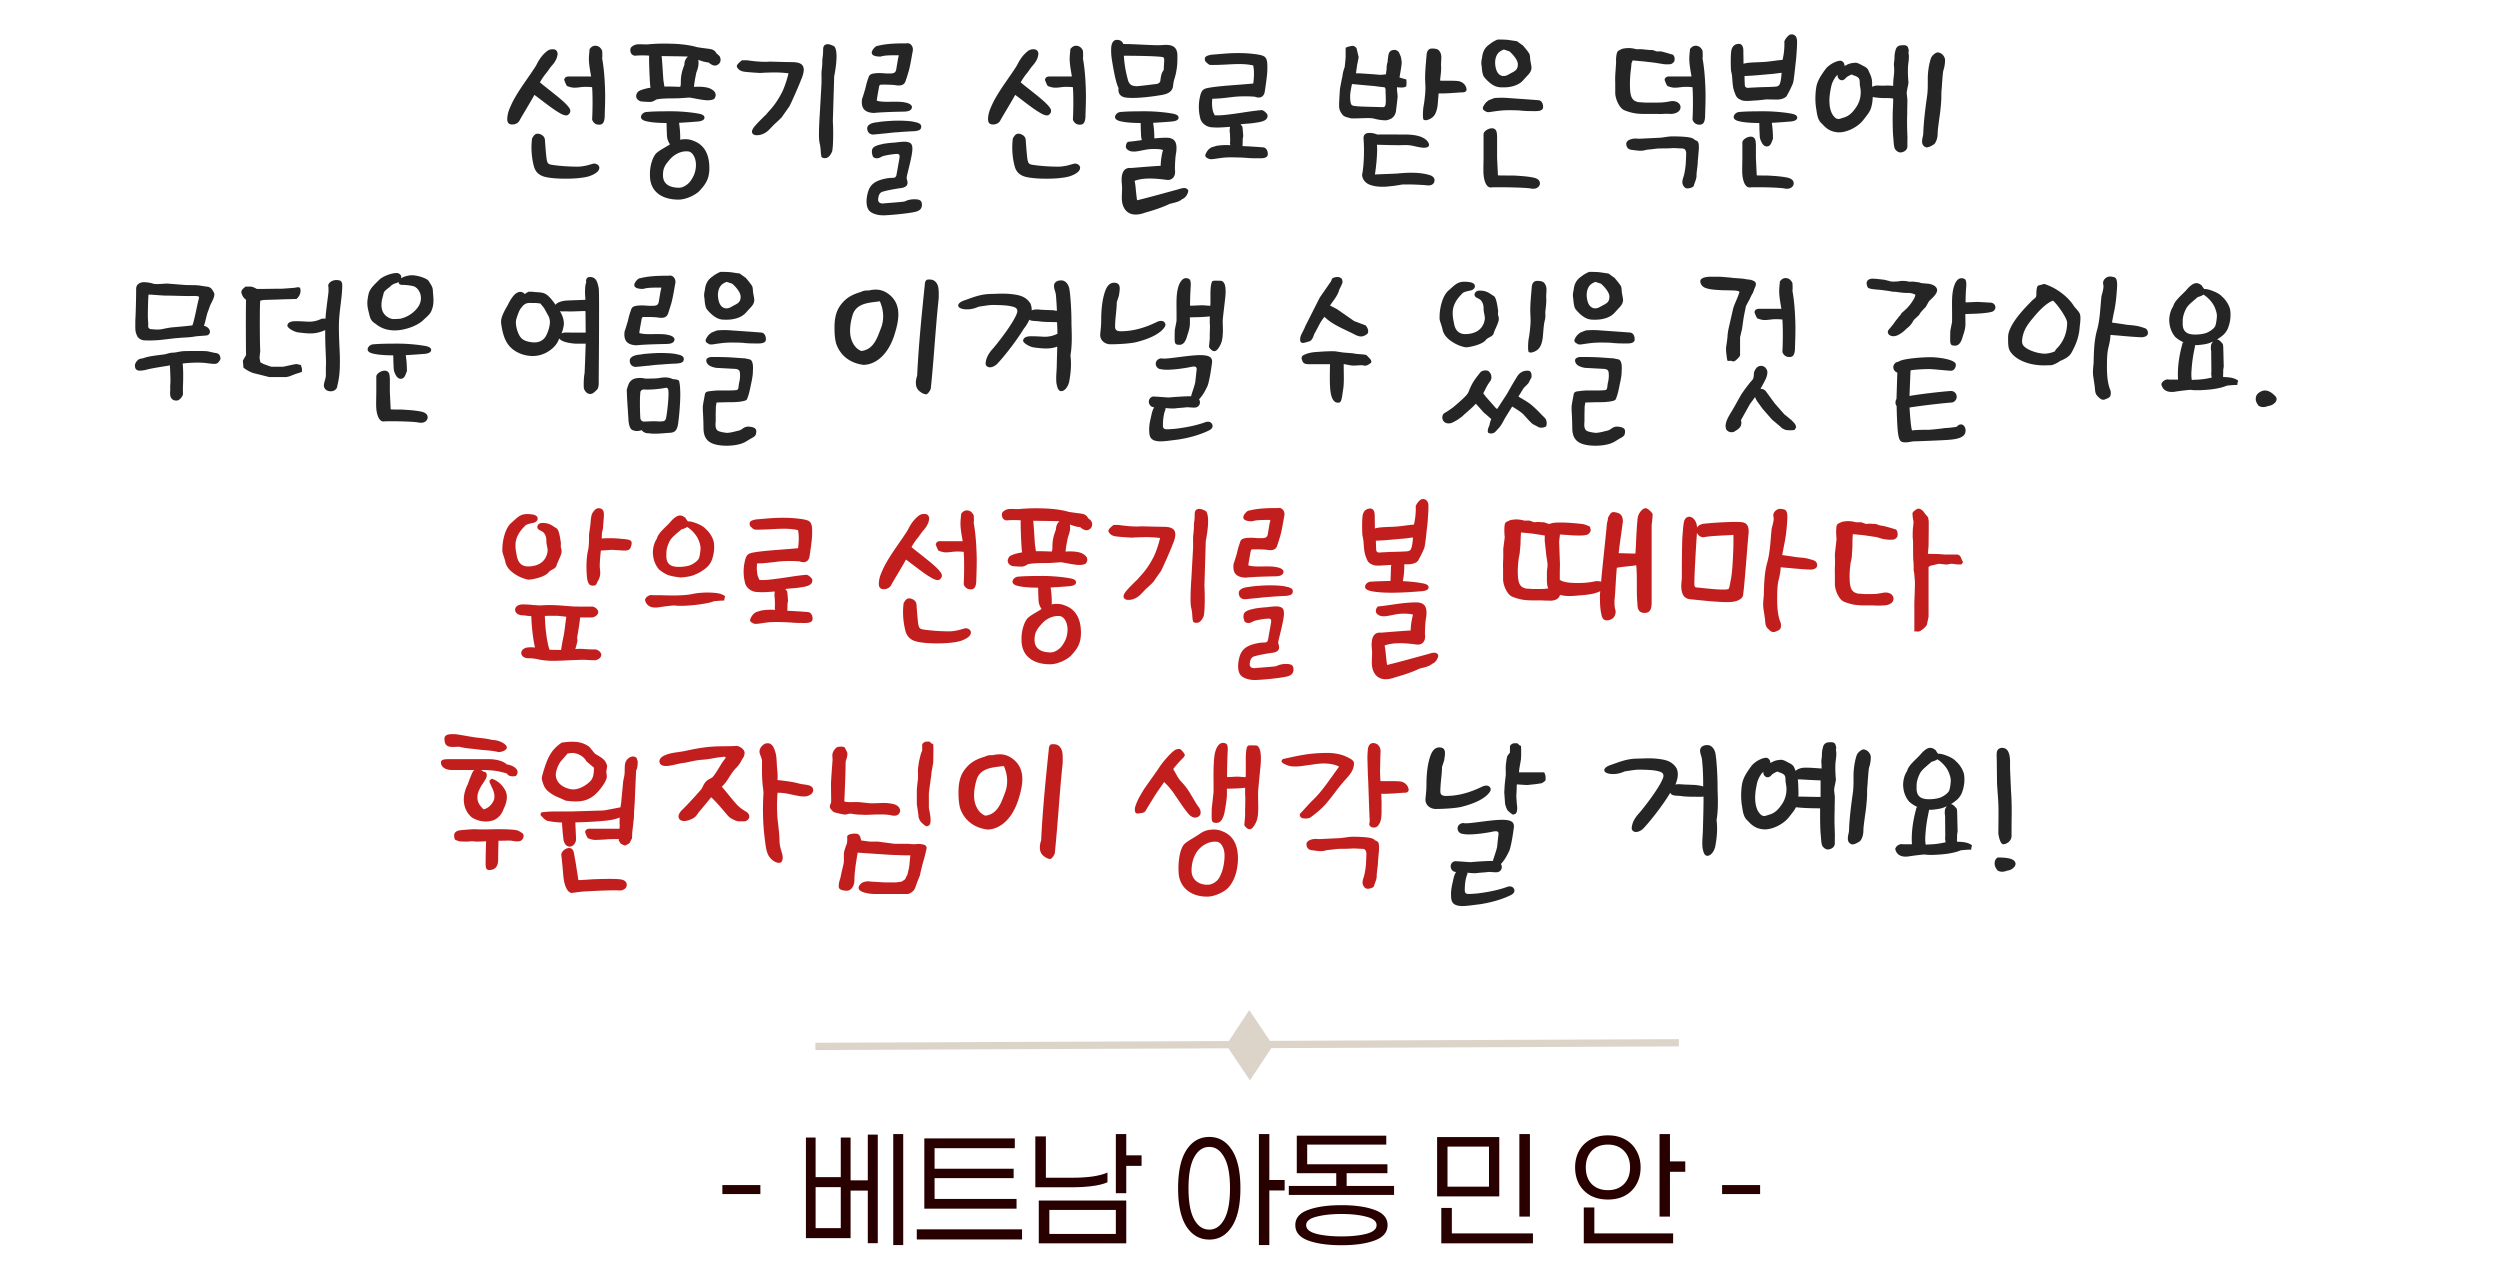
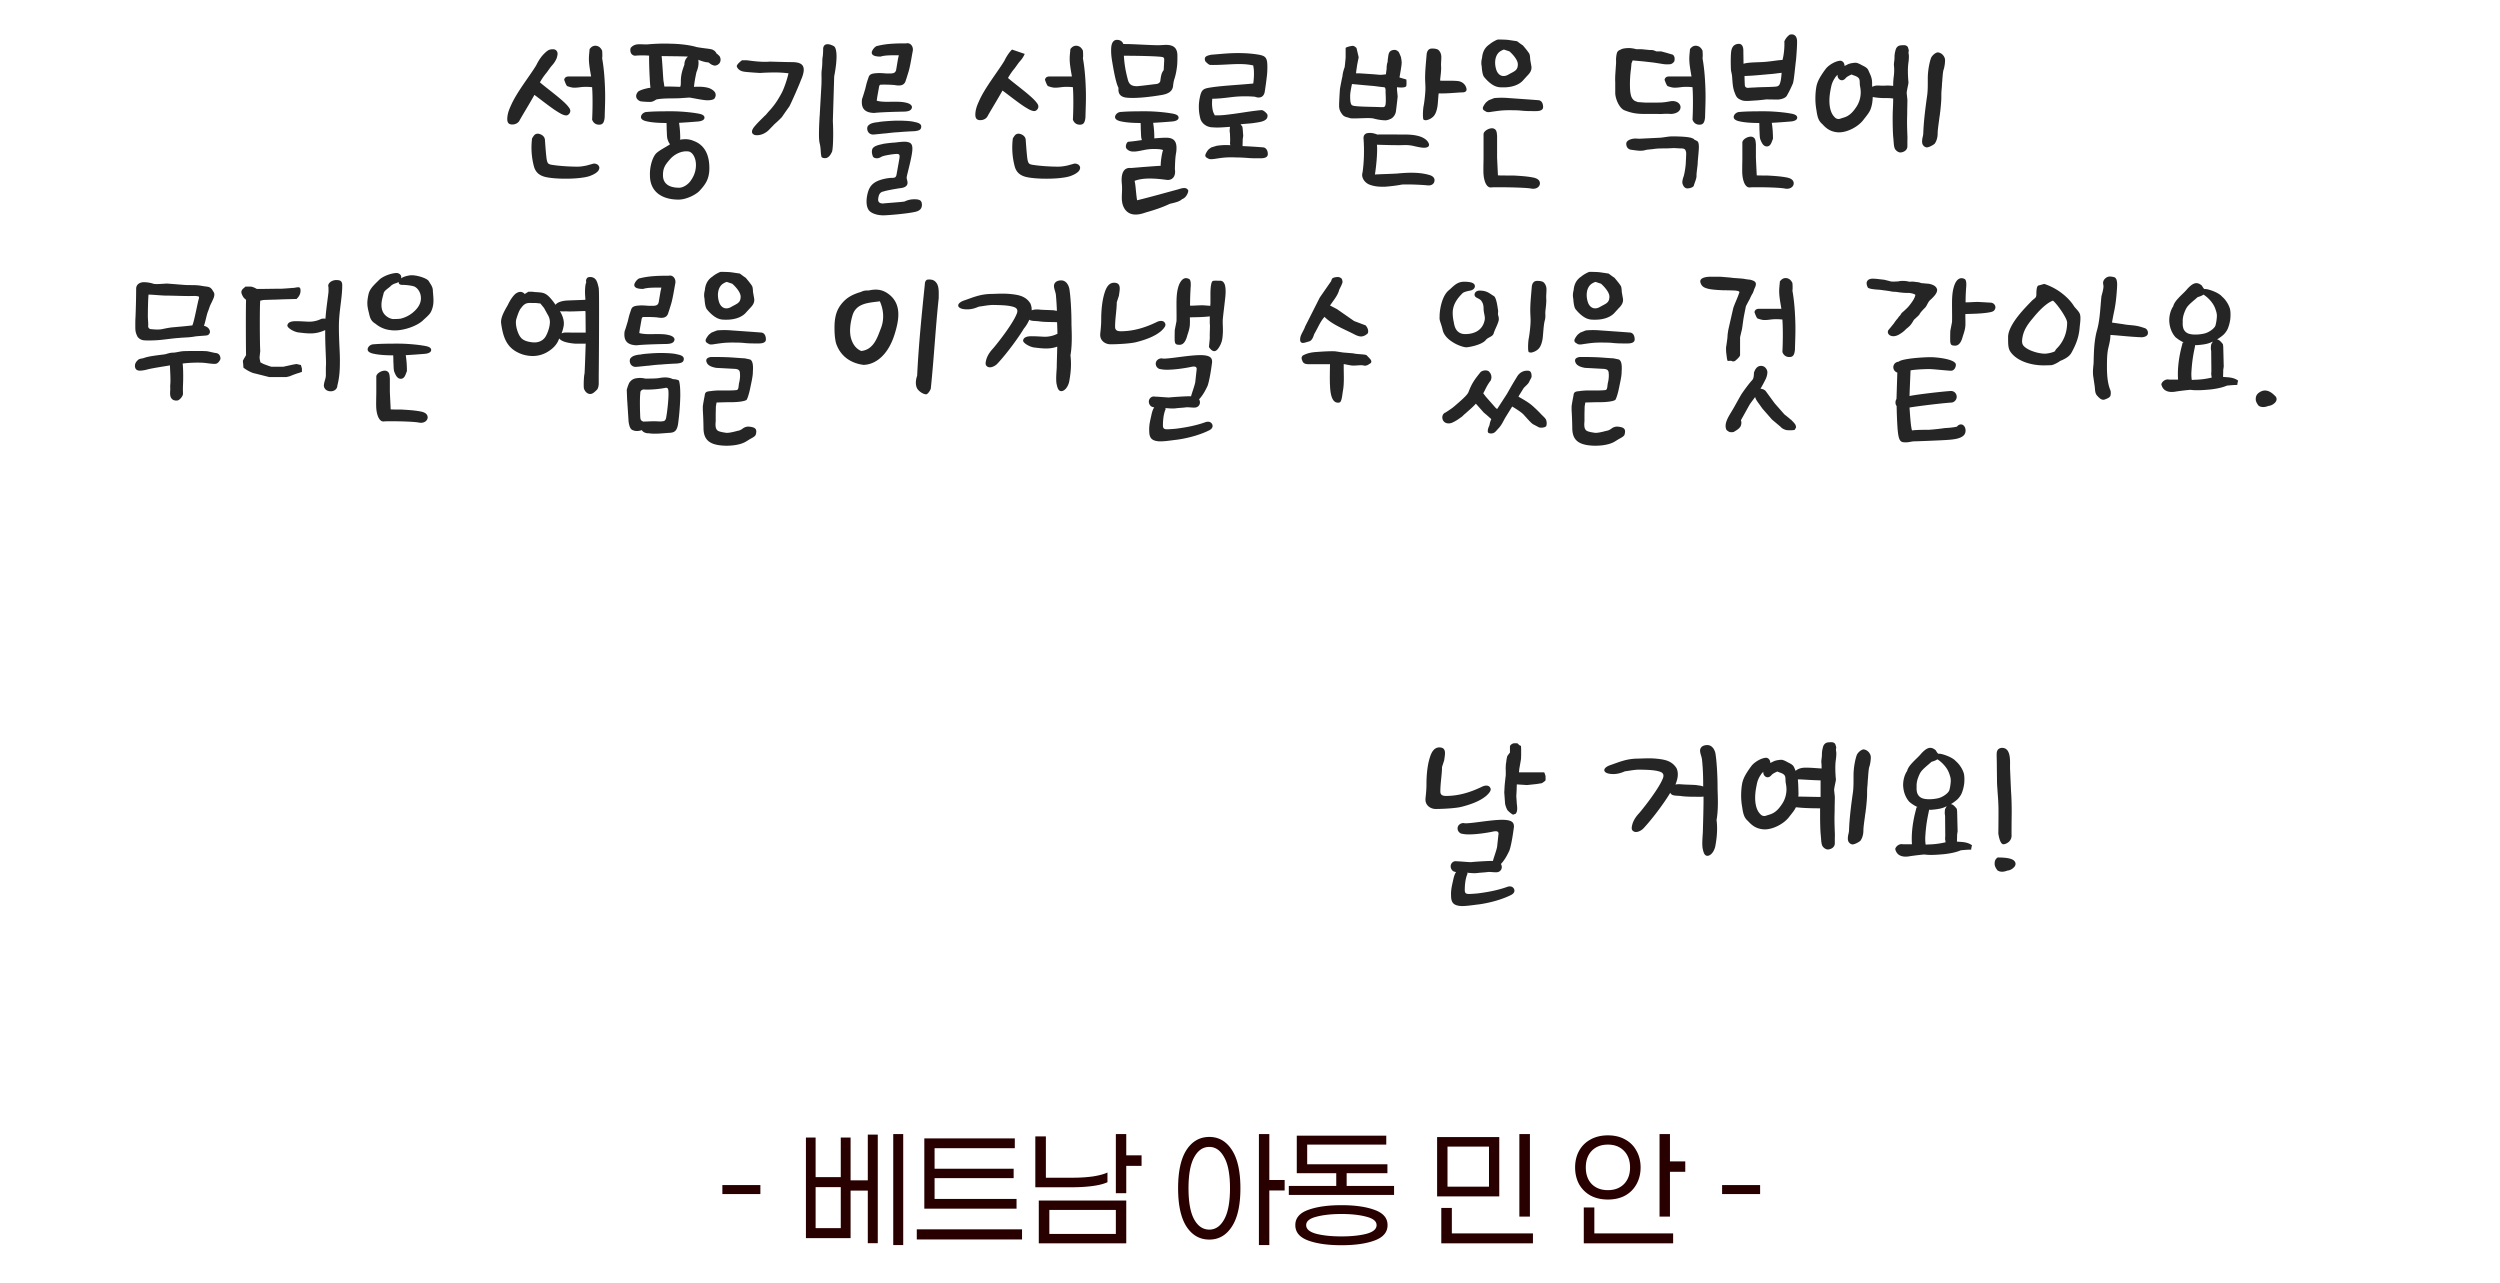
<svg xmlns="http://www.w3.org/2000/svg" fill="none" height="138" viewBox="0 0 269 138" width="269">
  <clipPath id="a">
    <path d="m0 0h269v138h-269z" />
  </clipPath>
  <g clip-path="url(#a)">
-     <path d="m58.528 5.8c.288-.288.486-.45.756-.486.234-.036.468-.018.594.144.18.216.126.45.018.81a2.636 2.636 0 0 1 -.468.738c-.306.342-.45.63-.774 1.008a6.874 6.874 0 0 0 -.558.846c.612.54 2.124 1.638 2.79 2.322.126.126.234.252.324.378.18.216.216.468.036.684s-.36.216-.684.09c-.162-.054-.414-.216-.594-.324-.684-.414-1.962-1.44-2.466-1.8-.396.738-1.278 2.16-1.62 2.79-.144.252-.468.414-.81.396-.36-.018-.522-.216-.486-.72s.198-.9.378-1.296c.63-1.458 2.016-3.168 2.736-4.356.288-.594.576-.972.828-1.224zm5.778 12.654c-.198.198-.468.342-.846.486-.216.072-.486.144-1.116.216-1.134.126-2.79.09-3.636-.108-.702-.162-1.116-.54-1.278-1.224a7.91 7.91 0 0 1 -.18-2.934c.162-.252.27-.486.576-.504.216-.018.774.162.81.666.036.54.108 1.512.18 2.052.09.504.18.558.558.63.792.126 1.89.198 2.754.198.342 0 .666-.054 1.008-.126l.648-.18c.198-.072.558.018.666.27.09.144.018.396-.144.558zm.486-12.168c.162.864.252 1.926.288 2.772.072 1.386.018 2.232-.018 3.582-.054.504-.18.774-.576.774-.36.018-.648-.18-.774-.54.054-.99.072-2.484 0-3.492a5.804 5.804 0 0 0 -1.116-.018c-.288.036-.522.072-.81.072s-.63-.126-.774-.18c-.144-.198-.216-.432-.306-.666.054-.288.27-.378.558-.36h2.34c-.09-.522-.216-1.206-.234-1.71-.018-.45.036-.792.072-1.242.162-.198.288-.324.576-.36.414 0 .63.234.774.54.018.27.036.558 0 .828zm9.84 8.874c1.134.414 1.746 1.44 1.692 3.132-.054.99-.378 1.512-1.062 2.25-.414.432-1.44.936-2.25.936-1.764 0-3.078-.828-3.078-2.61-.036-1.062.342-2.088.72-2.412s.828-.54 1.224-.792c.072-.036.144-.09.216-.144a1.341 1.341 0 0 1 -.234-.45c-.126-.252-.09-.792-.126-1.134 0-.18 0-.432-.018-.702-.846 0-1.638-.054-2.214-.198-.486-.126-.576-.342-.522-.54.072-.252.342-.45.63-.45.576-.054 1.368-.072 2.628-.072 1.08 0 2.196.126 2.718.216.324.054.846.126.846.468 0 .306-.45.396-.684.414-.666.054-1.368.108-2.052.144.09.576.126 1.116.126 1.728-.018.036-.036.054-.036.09.162-.036.378-.054.63-.054a2.1 2.1 0 0 1 .846.18zm-4.878-9.18a9.549 9.549 0 0 0 -1.278 0 .52.52 0 0 1 -.576-.252.764.764 0 0 1 -.036-.576c.198-.234.432-.342.702-.378.36-.036.738.018 1.116 0a19.59 19.59 0 0 1 2.466-.072c.972.018 1.998.126 2.808.36.144.036.666.108 1.098.162.306.036.576.09.63.126.198.09.342.234.414.414.144.072.198.18.306.252.18.27.162.558.018.774a.675.675 0 0 1 -.522.27 1.078 1.078 0 0 1 -.522-.234l-.144-.108c-.36-.018-.756-.144-1.098-.288.072.432 0 .864-.198 1.332-.144.684-.198.972-.27 1.584.576-.036 1.188-.018 1.656.144.27.108.504.27.63.486.036.09.054.18.054.27 0 .108-.054.234-.144.378-.198.144-.522.18-.882.162-.648-.054-1.458-.252-1.818-.288l-1.044.072c-.81.036-1.656-.018-2.466.126-.252.126-.396.27-.72.27-.378 0-.882-.036-1.044-.072-.252-.108-.396-.27-.432-.468s.054-.414.234-.594c.27-.162.648-.27 1.08-.36a.903.903 0 0 0 .216-.036l-.036-.342c-.036-.486-.126-2.142-.108-3.114zm3.312 14.22c.468 0 .954-.36 1.188-.666.27-.36.648-.954.63-1.854-.018-.702-.36-1.332-.828-1.386-.72-.09-1.512.306-1.98.864-.504.576-.756.936-.738 1.746.018.918.738 1.296 1.728 1.296zm.576-13.248c0-.414.18-.684.378-.864-.81-.036-1.836-.036-2.826-.054.09.882.162 2.448.198 2.664s.072.414.09.612h.27c.486 0 .99.018 1.44.036l.054-.198c.036-.36-.036-.702.144-1.422.054-.216.144-.468.252-.774zm6.199-.468h.522s.9.126 1.332.144c.756.054 1.134 0 1.134 0s1.8.054 2.34.054c.846 0 1.314.198 1.314.828 0 .252-.09.648-.306 1.116-.144.432-1.044 2.466-1.242 2.826l-.09.126c-.324.45-.72 1.026-.702 1.008-.18.198-.558.558-.792.756l-.558.576c-.324.36-.936.72-1.566.612-.45-.144-.396-.54.036-1.008.234-.288.63-.666.936-.972.108-.126.162-.126.27-.27l.198-.234c.522-.558.936-1.08 1.494-2.142.288-.612.54-1.404.684-2.016a11.571 11.571 0 0 0 -1.53-.09c-.45 0-1.008.018-1.53.054 0 0-1.008-.054-1.62-.126-.558-.054-.792-.324-.882-.558-.072-.234.558-.684.558-.684zm9.378-1.71h.036c.18.054.45.162.522.234.162.162.234.576.234 1.062 0 .954-.252 2.142-.252 2.142l-.144 4.806s.036.648.036 1.35c0 .792-.036 1.71-.126 1.962-.162.342-.324.576-.594.666-.216.054-.486 0-.54-.126a3.191 3.191 0 0 1 -.072-.486c-.018-.288-.036-.612-.108-.9-.072-.27-.09-.612-.09-1.026 0-.468.018-1.044.054-1.638 0-.198.036-.396.036-.594l.18-3.186s.018-.594 0-.954c0-.09 0-.252.018-.486.036-.27.072-.63.072-.954 0-.27.018-.432.054-.612.018-.216.036-.414.036-.792.036-.63.648-.468.648-.468zm5.12 6.066.09.018c.468.126 1.133.09 1.638.09.468 0 .954-.018 1.458.108.593.144.63.432.593.54-.072.27-.305.396-.828.414-.864.018-2.484.054-3.24.144-1.025-.036-1.421-.504-1.296-1.494.126-.342.216-.666.343-1.08l.108-.45c.072-.288.144-.486.252-.81.108-.342.36-.414.9-.45a5.8 5.8 0 0 1 .791.018c.145.018.325.018.469.018h.126c.378 0 .612-.054.684-.396l.197-1.17.09-.396c-.882 0-1.511 0-1.962.144-.413 0-.953-.054-.953-.432 0-.234.377-.72.63-.72.99-.252 2.07-.27 3.078-.27.468-.108.81.36.701.846-.108.558-.287 1.746-.486 2.322l-.143.468-.108.324c-.127.504-.487.648-1.117.54-.287-.054-1.296-.072-1.511-.054-.199-.018-.234.09-.27.306l-.09.504c-.037.216-.109.576-.145.918zm2.34 3.384c-.45.018-.9.072-1.35.126-.162 0-1.188.126-1.386.126-.36 0-.63-.27-.63-.648 0-.27.144-.36.323-.486.252-.126.577-.18.865-.198.18-.072 1.566-.162 1.98-.162.053 0 1.368-.018 1.925.144.396.072.72.198.72.486 0 .414-.342.45-.72.504-.522.018-1.404.072-1.728.108zm-1.585 1.242c.397-.054.793-.108 1.189-.126.323-.036.828-.108 1.17-.09.504.054.72.198.72.756 0 .774-.576 2.736-.612 3.06-.019.198.09.378.09.594 0 .432-.432.558-.846.594-.469.072-1.405.234-1.71.342-.45.072-.54.396-.594.738-.055.342.072.576.557.558.198-.036 2.178-.162 2.286-.216a2.35 2.35 0 0 1 1.044-.234c.54 0 .81.108.81.594 0 .306-.125.558-.521.702-.595.216-3.079.432-3.637.432-.54 0-1.098-.144-1.422-.414-.413-.342-.45-1.116-.287-1.836.126-.576.341-1.008.846-1.314.467-.288 1.313-.468 1.817-.468.306 0 .415-.072.469-.324.036-.216.306-1.674.324-1.854.035-.306-.019-.396-.306-.396-.306 0-1.404.162-1.638.306-.18.108-.343.162-.469.162-.197 0-.395-.054-.468-.234-.053-.198-.126-.36-.072-.648.019-.216.234-.378.432-.45.27-.126.576-.162.828-.234zm15.166-9.666c.288-.288.486-.45.756-.486.234-.036.468-.018.594.144.18.216.126.45.018.81a2.636 2.636 0 0 1 -.468.738c-.306.342-.45.63-.774 1.008a6.874 6.874 0 0 0 -.558.846c.612.54 2.124 1.638 2.79 2.322.126.126.234.252.324.378.18.216.216.468.036.684s-.36.216-.684.09c-.162-.054-.414-.216-.594-.324-.684-.414-1.962-1.44-2.466-1.8-.396.738-1.278 2.16-1.62 2.79-.144.252-.468.414-.81.396-.36-.018-.522-.216-.486-.72s.198-.9.378-1.296c.63-1.458 2.016-3.168 2.736-4.356.288-.594.576-.972.828-1.224zm5.778 12.654c-.198.198-.468.342-.846.486-.216.072-.486.144-1.116.216-1.134.126-2.79.09-3.636-.108-.702-.162-1.116-.54-1.278-1.224a7.91 7.91 0 0 1 -.18-2.934c.162-.252.27-.486.576-.504.216-.018.774.162.81.666.036.54.108 1.512.18 2.052.09.504.18.558.558.63.792.126 1.89.198 2.754.198.342 0 .666-.054 1.008-.126l.648-.18c.198-.072.558.018.666.27.09.144.018.396-.144.558zm.486-12.168c.162.864.252 1.926.288 2.772.072 1.386.018 2.232-.018 3.582-.054.504-.18.774-.576.774-.36.018-.648-.18-.774-.54.054-.99.072-2.484 0-3.492a5.804 5.804 0 0 0 -1.116-.018c-.288.036-.522.072-.81.072s-.63-.126-.774-.18c-.144-.198-.216-.432-.306-.666.054-.288.27-.378.558-.36h2.34c-.09-.522-.216-1.206-.234-1.71-.018-.45.036-.792.072-1.242.162-.198.288-.324.576-.36.414 0 .63.234.774.54.018.27.036.558 0 .828zm8.365 11.556c0-.522.126-1.314.252-1.692-.198-.126-1.08-.144-1.53-.09-.684.072-1.386.342-1.944.216-.198-.054-.504-.216-.522-.468-.018-.288.144-.558.288-.558.468-.036.954-.108 1.44-.18-.126-.252-.09-.792-.126-1.134 0-.18 0-.432-.018-.702-.846 0-1.638-.054-2.214-.198-.486-.126-.576-.342-.522-.54.072-.252.342-.45.63-.45.576-.054 1.368-.072 2.628-.072 1.08 0 2.196.126 2.718.216.324.054.846.126.846.468 0 .306-.45.396-.684.414-.666.054-1.368.108-2.052.144.09.558.126 1.08.126 1.674.414-.036.828-.072 1.278-.072.936 0 1.206.504 1.08 1.548-.108.54-.126 1.152-.144 1.836.126.792-.288 1.224-.882 1.152-.54-.072-1.17-.144-1.818-.144-.54 0-1.134.054-1.638.252.072.288.108.666.144 1.062.036.342.072.72.126 1.026 1.548-.378 2.988-.792 4.464-1.188.378-.126.864-.27 1.044.144 0 .252-.252.792-.666.918-.27.27-.774.378-1.314.504-.918.432-1.728.684-2.61.936-.792.288-1.71.414-2.25-.378-.324-.504-.324-1.008-.306-1.566.018-.342.036-.72 0-1.098-.108-.99.09-1.836.972-1.746.054 0 .666-.054 1.332-.108.738-.054 1.638-.126 1.872-.126zm-.162-7.578c-.774.126-2.358.342-3.42.252-.72-.054-1.026-.396-.954-1.062-.234-.414-.45-1.476-.612-2.412-.126-.738-.198-1.134-.18-1.818.018-.468.162-.936.63-.936.45 0 .63.288.666.432.054.018.198.018.324.018.702 0 2.628.126 3.42.126.342 0 .684-.036.846-.036.828 0 1.242.324 1.242 1.17 0 .72 0 1.08-.162 1.89a6.073 6.073 0 0 1 -.162.612c-.072.198-.126.558-.144.774-.09.648-.648.882-1.494.99zm-3.384-1.746c.126.54.396.756.972.756.27 0 1.728-.198 2.088-.234.234-.018.432-.162.45-.36.072-.594.144-.864.36-1.134l.054-1.026c.018-.324-.036-.378-.414-.414-.99-.09-3.186-.108-3.924-.108.054.864.162 1.566.414 2.52zm8.989 7.344.594-.18c.432-.054.9-.108 1.458-.054l-.036-.18.018-.342c0-.234-.018-.486-.018-.702l-.036-.27c0-.288.036-.468.036-.468v-.018c-.612.036-1.224.108-1.836.054-.666 0-1.152-.396-1.332-.864a4.905 4.905 0 0 1 -.072-2.376c.18-.864.396-.936 1.242-1.062.702-.108 1.602-.18 2.304-.234.72-.054 1.44-.108 2.196-.18.054-.396.09-.828.072-1.26 0-.288-.036-.378-.072-.684-.792-.18-1.584-.162-2.358-.126-.756.036-1.512.09-2.25.072-.162 0-.36-.198-.54-.378-.216-.522.144-.612.612-.72.702-.054 1.404-.126 2.124-.162.936-.036 1.872-.018 2.826.126.792.126 1.062.252 1.098 1.062.018.432 0 .81-.036 1.188a38.928 38.928 0 0 1 -.234 1.728c-.09.648-.576.774-1.062.576a12.39 12.39 0 0 0 -2.304.018c-.774.09-1.53.198-2.286.198-.036.468-.036.684.018 1.062s.162.54.252.72c.702.036 1.386-.072 2.088-.162.936-.126 1.908-.306 2.934-.396.216-.018.63.378.648.522.09.666-.756.756-1.35.846-.522.09-1.044.09-1.548.162l.198.252.036.27.054.72-.054.36c0 .342-.018.558-.018.738.846.036 1.89.108 2.268.144.252.054.45.306.45.72 0 .45-.594.45-.828.45-.126 0-.882 0-1.062-.018-.072 0-.468-.036-.54-.036-.27-.018-.63-.036-.918-.036-1.314-.054-1.746.072-2.43.162-.288.036-.522.036-.612-.036-.216-.108-.378-.18-.324-.432.054-.144.18-.396.378-.594zm24.341-10.548c.162.072.414.36.414.828 0 .36-.054.738-.018 1.116 0 .594-.108 1.134-.108 1.386v.036c.558.018 1.26-.018 1.872.036.594.054.936.486.972.918-.018.198-.162.306-.468.306-.342 0-1.692.144-2.538.108-.054.468-.072 1.008-.126 1.386-.072.432-.18.774-.378 1.026-.18.216-.432.378-.792.468a.555.555 0 0 1 -.306-.036c-.072-.036-.09-.27-.09-.558 0-.36.036-.774.072-.918.072-.378.198-1.332.198-1.962 0-.216-.036-.81-.036-1.026 0-.846.09-1.638.162-2.538.036-.432.234-.666.576-.666.162 0 .36 0 .594.09zm-.936 10.134c.108.288-.108.45-.522.45-.234 0-.576-.072-.99-.162a4.116 4.116 0 0 0 -1.152-.126c-.63.036-2.304-.018-2.916-.036.09.828-.108 2.574-.216 3.204.468-.036 1.98-.072 2.412-.108 1.134-.108 2.358-.162 3.456.162.378.108.594.342.54.648-.054.342-.36.504-.72.468-.756-.072-2.034-.126-2.79-.09-.396.09-1.278.198-1.818.234-.666.018-1.206-.036-1.728-.252-.504-.234-.846-.774-.684-1.278.162-1.098.198-2.43.108-3.654-.018-.324.126-.504.378-.576.396-.072.738 0 1.098.144.792-.018 2.034 0 2.97 0 .612 0 1.314.054 1.872.306.36.18.594.378.702.666zm-2.412-6.894s.036.36 0 .666c-.054.306-1.008.162-1.008.162v.27l.072.72s-.036.432-.18 1.566c-.072.594-.522.828-.522.828s-.36.18-.594.18c-.18 0-.648-.018-1.242-.18-.522-.162-2.376.072-2.646-.072-.234-.09-.54-.09-.756-.36-.216-.288-.324-.468-.36-.846-.018-.432.09-1.926.09-1.926s.162-.918.27-1.35c.036-.486.234-.972.234-.972s.054-.36.108-1.062v-1.008c.018-.09.45-.198.702-.234.234-.036.468.234.468.234l.234.99-.162.81-.09.612-.036.306h.306l.324.018 1.332.09s.576.054.612.054h.18l.468-.054.018-.198.054-.396c0-.252.018-.486.108-.738l.018-.27.054-.378c.054-.414.216-.648.72-.648.126 0 .306.126.378.198.108.144.27.594.27.594.054.36.072.36.072.612 0 .234-.144 1.044-.144 1.044l-.09.522zm-2.25 2.736c.054-.252.036-.54.036-.648s0-.27-.018-.576c-.018-.27.054-.684-.198-.684-.576-.054-.954-.126-1.242-.144-.306-.018-2.178-.198-2.178-.198s-.198.864-.198 1.26c0 .486.018.972.252 1.044.216.144 2.16.144 2.988.18.288 0 .486.072.558-.234zm15.703-4.158c.072.468-.216.792-.468 1.044l-.378.414c-.486.594-1.35.81-2.124.81-.252 0-.486 0-.684-.054-.648-.144-1.224-.81-1.404-1.026-.162-.162-.252-.594-.288-1.188-.108-.45.036-.9.036-.9.054-.612.27-1.116.846-1.494.18-.162.486-.324.486-.324s.288-.162.396-.162c.09 0 .864 0 1.17.054l.864.126c.198.144.45.342.63.45 0 0 .54.63.684.882.072.126.09.306.108.666zm-1.458-.216c0-.612-.9-1.386-.9-1.386l-.594-.198s-.252.072-.486.252c-.54.45-.558 1.35-.306 2.016.234.558.72.738 1.26.432.612-.36 1.026-.414 1.026-1.116zm-3.69 7.524c0-.36.684-.738 1.08-.612.342.126.342.414.378.81v2.358l.09 1.872c.126.018 1.44.018 1.692.018.576.036 1.386.072 2.106.216.54.108.72.36.72.63 0 .342-.378.666-.936.558-.522-.108-2.664-.144-3.492-.144-.324 0-.594 0-.792.018-.594.09-.81-.864-.846-1.386-.036-.324 0-1.494 0-1.746zm.558-3.654.594-.234a9.067 9.067 0 0 1 1.566 0s2.592.18 3.24.234c.27.054.45.306.45.738s-.594.432-.828.432c-.126 0-.882 0-1.062-.018-.072 0-.234-.018-.306-.018a7.41 7.41 0 0 0 -.918-.054c-1.296-.036-1.746.072-2.43.162-.27.054-.504.054-.594-.018-.216-.126-.378-.18-.342-.45.054-.144.198-.396.378-.576zm18.56-5.256.594.162.666.198c.162.162.234.36.144.72-.126.162-.288.324-.576.306-.198.018-.396 0-.432 0-.072 0-.612-.09-.612-.09l-.576-.09-1.098-.126-1.188-.108-.126.324c0 .072-.054.612-.054.612-.108.756-.144 1.764-.072 2.466.054.27.072.684.486.954l.324.126.792.054h1.044c.648 0 .9 0 1.584-.126.684-.144 1.116.18 1.17.54.054.378-.252.774-1.026.81-.684-.054-1.098.036-1.35 0h-1.332c-.828 0-1.422-.036-2.322-.396-.576-.234-.99-1.278-.99-1.872v-1.044c0-.18-.018-.306 0-.828.036-.558.09-1.332.09-1.332v-.252c-.018-.27.036-.648.09-.828.09-.306.378-.342.486-.414s.504-.126.846-.126c.27.018.504.054.756.126h.576l.9.09c.27-.036.468.054.684.144zm4.446.756c.162.864.252 1.926.288 2.772.072 1.386.018 2.232-.018 3.582-.054.504-.18.774-.576.774-.36.018-.648-.18-.774-.54.054-.99.072-2.484 0-3.492a5.804 5.804 0 0 0 -1.116-.018c-.288.036-.522.072-.81.072s-.63-.126-.774-.18c-.144-.198-.216-.432-.306-.666.054-.288.27-.378.558-.36h2.34c-.09-.522-.216-1.206-.234-1.71-.018-.45.036-.792.072-1.242.162-.198.288-.324.576-.36.414 0 .63.234.774.54.018.27.036.558 0 .828zm-7.686 9.828c-.342-.054-.522-.306-.522-.648 0-.396.612-.558.972-.558.144 0 .324.018.468.018l2.214-.108c.45-.036.882-.144 1.314-.144.396 0 1.566.018 2.034.162.198.072.342.144.342.216.09.018.288.108.36.198.09.126.108.36.108.594 0 .414-.126 1.422-.126 1.728 0 .198-.144 1.08-.126 1.314.018.324-.216.792-.288 1.08-.036.162-.378.306-.702.306-.252 0-.432-.216-.522-.522-.054-.216.054-.576.108-.72.108-.288.234-1.098.252-1.53 0-.144.054-.954.036-1.062-.054-.378-.18-.468-.558-.468-.18 0-.666-.036-.756-.036s-.63.036-.954.036c-.738 0-.918.018-1.296.072l-.684.072c-.558.162-.756.126-1.674 0zm17.027-3.924c.324.054.846.126.846.468 0 .306-.45.396-.684.414-.666.054-1.368.108-2.052.144.09.576.126 1.116.126 1.728-.126.234-.198.774-.612.81-.378.036-.576-.324-.72-.684-.126-.252-.09-.792-.126-1.134 0-.18 0-.432-.018-.702-.846 0-1.638-.054-2.214-.198-.486-.126-.576-.342-.522-.54.072-.252.342-.45.63-.45.576-.054 1.368-.072 2.628-.072 1.08 0 2.196.126 2.718.216zm-5.058 3.15c0-.36.684-.738 1.08-.612.342.126.342.414.378.81v1.458l.09 1.872c.126.018.9.018 1.152.018.576.036 1.386.072 2.106.216.54.108.72.36.72.63 0 .342-.378.666-.936.558-.522-.108-2.124-.144-2.952-.144-.324 0-.594 0-.792.018-.594.09-.81-.864-.846-1.386-.036-.324 0-1.494 0-1.746zm5.634-11.538c.126.09.234.27.252.576.018.414-.054 1.422-.108 2.052-.09.63-.216 2.214-.342 2.556-.216.504-.378.828-.648 1.314-.126.216-.486.378-.954.414l-1.26-.018c-.144.018-.378.054-1.026.108-.702.036-1.332.126-1.656-.036-.36-.144-.522-.27-.684-.72-.234-.54-.252-1.044-.306-1.746-.018-.342-.108-.576-.126-.774-.036-.612-.036-1.692.036-2.07.09-.468.342-.702.756-.738.378-.036.54.288.54.72 0 .288.018 1.134.018 1.422.558-.18 1.584-.144 2.214-.198.63-.036 1.368-.18 1.98-.216.144-.522.234-1.35.198-1.998.144-.306.288-.504.576-.72.216-.054.396-.036.54.072zm-1.584 5.166c.126-.36.144-.81.18-1.134-.378.036-.918.126-1.314.144-.576.054-1.584.144-1.908.162-.288.018-.648.036-.774.036 0 .216.018.81.036 1.008 0 .144.126.288.378.27.162-.018.468-.036.612-.036.72-.054 1.44-.036 2.232-.09.324-.018.468-.09.558-.36zm12.43-3.546c.036-.234.216-.504.54-.54.126-.018.27-.018.414-.018s.324.09.378.216c.054.162.126.378.09.432-.036.108-.018.216 0 .342.018.072.018.144.018.216 0 .234-.018.45-.054.702s-.054.54-.054.864c0 .45.036.99.054 1.116.036.162-.054.486-.108.756-.036.198-.072.378-.072.45 0 .054 0 .162.018.234.018.252.072.558.054.72 0 .36-.018.738-.018 1.134 0 .342-.018.684-.018 1.044 0 .504.018.99.036 1.494.018.252 0 .468 0 .702v.45c0 .522-.558.684-.792.666-.216-.018-.522-.234-.594-.504-.054-.162-.072-.36-.09-.594l-.036-.45c-.054-.396-.072-1.512-.072-1.926 0-.36 0-.72.018-1.08.018-.396.036-.81.036-1.242-.144-.036-.36-.054-.918-.054-.324 0-.702-.018-1.134-.09a.34.34 0 0 1 -.144-.036c-.018.396-.054.792-.198 1.224-.108.342-.324.63-.594.972l-.198.252c-.522.72-1.692 1.368-2.646 1.368a2.42 2.42 0 0 1 -.828-.162c-.396-.162-.684-.414-.972-.738-.414-.342-.504-.774-.594-1.278 0-.054-.018-.09-.018-.144a7.125 7.125 0 0 1 -.126-1.296c0-.324.018-.738.09-1.206.108-.684.468-1.224.882-1.818l.162-.216c.306-.378.972-.792 1.494-.846.252-.036.486.198.504.468v.09l.234-.108c.162-.09.378-.198.918-.234.162-.018.396.09.54.162l.234.126c.288.144.558.27.666.576l.072.162c.144.306.288.612.306 1.062 0 .162 0 .36.018.504.162-.09.36-.144.576-.144.162 0 .306.018.414.018h.342c.162-.018.414-.018.666 0 .072 0 .162.018.252.018 0-.504.036-.81.072-1.08.036-.324.054-.594.018-1.062-.036-.162.018-.432.036-.63.018-.126.018-.306.018-.396 0-.126.036-.414.108-.648zm3.834.792c.108-.252.558-.666.828-.558.324.072.63.396.666.756.018.234-.036.72-.144 1.062-.072.162-.108.63-.144 1.08 0 .144-.036.36-.036.504-.018.234-.018.378-.036.486-.018.234-.036.324-.036.9 0 .378-.054.972-.108 1.476 0 .09-.036.198-.036.288-.018.216-.072.45-.09.666-.072.522-.162 1.134-.162 1.476 0 .45-.126.846-.324 1.116-.234.198-.648.396-.864.396-.216-.036-.486-.216-.486-.612 0-.252.036-.396.072-.54.018-.108.054-.216.054-.378.054-1.386.234-2.754.432-4.158.054-.468.054-.954.054-1.44v-.288c0-.936.216-1.872.36-2.232zm-8.55 1.8c-.216.09-.522.234-.648.396-.198.234-.414.27-.594.18a.532.532 0 0 1 -.27-.558l-.234.252c-.018.054-.09.144-.108.18a2.64 2.64 0 0 0 -.324.738c-.09.414-.198.918-.216 1.476-.018.576.054 1.44.558 1.926a.554.554 0 0 0 .666.144l.288-.09c.594-.162.972-.558 1.296-1.026a2.846 2.846 0 0 0 .504-2.25c0-.036-.018-.072-.018-.108-.072-.378.036-.72-.198-.918-.108-.108-.288-.18-.45-.234-.09-.036-.162-.054-.252-.108zm-176.384 23.2c.18.288.27.36.162.756-.054.198-.378.828-.414.918-.072.18-.144.432-.234.648-.126.288-.342 1.404-.432 1.512.36.108.504.252.576.396.09.144.108.324.018.45a.369.369 0 0 1 -.216.18c-.144.054-1.062.072-1.422.144-.594.108-1.17.09-1.62.144-.702.036-1.746.216-2.52.252-.306.018-.936.036-1.296 0-.324-.036-.612-.252-.702-.468-.18-.396-.198-.558-.198-1.062 0-.234 0-.72.018-.882.036-.828.072-2.16.072-3.078 0-.198.018-.414.288-.612.144-.09.288-.126.414-.144.342-.018.756.036 1.098.144.252.126 1.386-.018 1.566 0l1.836.144c.396.036 1.116 0 1.512.054.234.018.396.072.882.126.252.036.432.09.612.378zm-2.16 3.798c.216-.468.54-2.358.702-2.88.036-.126.018-.252-.108-.252a2.216 2.216 0 0 0 -.36-.036c-.918.036-2.124-.036-3.024-.036-.45 0-1.512-.108-1.926-.108-.054.576-.072 1.782-.072 2.43.018.306.054.756.036.918a.318.318 0 0 0 .234.36c.36.036.882.09 1.296 0 .252-.054.684-.144 1.008-.18.594-.054 1.674-.144 2.214-.216zm3.024 3.528c.018.126-.09.288-.198.414-.162.198-.324.198-.45.198-.342 0-.72-.072-1.098-.108-.612-.054-1.638-.018-2.322.072.072.558.072 1.674.036 2.376-.018.45 0 .666 0 .882 0 .252-.342.666-.594.72-.306.036-.612-.054-.738-.396-.072-.198-.054-.486-.036-.81 0-.144-.018-.378 0-.486.054-.558-.018-1.476-.036-2.088-.576.108-1.872.288-2.466.45-.198.054-.396.09-.594.108-.306.036-.666 0-.702-.45-.036-.36.234-.63.414-.756.162-.09.414-.09.54-.144.576-.216 1.62-.306 2.25-.396.198-.036.54-.18.864-.18.36 0 .774-.144 1.17-.162.36-.018 1.188-.018 1.872-.018.198 0 .432.018.558.018.342.036.63.144 1.008.198.36.036.486.252.522.558zm2.7-7.704h.505c.162 0 .396.072.702.252h.63c.198 0 1.242-.018 1.422-.018h.558c.035 0 .864-.054 1.044-.072.108-.018.252-.018.27-.018.125 0 .341-.072.575-.072.09 0 .162.072.18.126.054.216.072.558-.215.936l-.18.198-1.386.036s-.883.036-.973.036c-.143 0-1.188.036-1.188.036l-.36.072c-.072.432-.053 4.878 0 5.418 0 0-.072.63-.072.702 0 .144.09.522.09.522l.343.18.54.198.288.09h1.296l.414-.09c.252-.054.863-.198 1.026-.198l.45.108.107.378v.36c-.09.036-.162.036-.252.09a8.15 8.15 0 0 0 -1.008.36c-.018.018-.341.09-.431.108h-1.819l-1.494-.378c-.468-.072-1.098-.468-1.296-.648 0 0 0-.216-.036-.522a.588.588 0 0 1 0-.252c.055-.072.09-.18.145-.252l.18-.306c-.018-.522-.037-5.004 0-5.958a1.728 1.728 0 0 1 -.27-.252c-.09-.144-.235-.378-.235-.594 0-.108.073-.252.216-.378.037-.018.18-.162.235-.198zm8.91 0c0-.018-.018-.036-.018-.054 0-.396.468-.648.864-.648.45 0 .648.108.648.576 0 1.386-.36 2.754-.36 4.464 0 1.494.108 2.61.108 3.564 0 .9-.017 1.746-.27 2.736-.017.432-.377.63-.72.63-.341 0-.683-.18-.737-.576 0-.414.216-.774.216-1.134v-.756c0-.18.018-.36.018-.54 0-.684-.09-1.89-.09-3.312v-.27c-1.026.468-1.71.396-2.898.252-.505-.072-1.206-.504-1.17-.756.053-.378.503-.468.99-.45.522 0 .828.036 1.026.036a2.996 2.996 0 0 0 1.637-.288c.144-.036.288-.036.414-.018h.037c0-.09 0-.18.017-.27.054-.828.306-2.466.306-2.664 0-.414 0-.468-.017-.522zm5.52-.774c.341-.306 1.097-.63 1.727-.684.306-.036.576.162.594.396 0 .072 0 .126-.018.18.252-.18.594-.27.936-.324.648-.09 1.89.306 2.052.63.162.288.414.558.432.972.036.756.198 1.422-.162 2.232-.144.36-.504.63-.9 1.008-.576.558-1.926 1.08-3.042 1.08-.306 0-.702-.054-.954-.126a3.007 3.007 0 0 1 -1.116-.594c-.522-.306-.594-.684-.702-1.152-.198-.756-.234-1.134-.054-1.98.126-.648.648-1.08 1.206-1.638zm2.411.594c-.288-.018-.396-.162-.36-.324a1.2 1.2 0 0 1 -.378.162c-.108.036-.378.144-.54.342-.306.252-.63.45-.702.702-.072.342-.216.72-.234 1.17-.018.468.072 1.008.63 1.386.126.09.414.234.63.234.162 0 .45 0 .774-.036a3.235 3.235 0 0 0 1.548-.846c.54-.522.774-1.098.612-1.764-.09-.324-.288-.648-.612-.828-.216-.126-1.08-.216-1.368-.198zm2.286 6.534c.324.054.846.126.846.468 0 .306-.45.396-.684.414-.666.054-1.368.108-2.052.144.09.576.126 1.116.126 1.728-.126.234-.198.774-.612.81-.378.036-.576-.324-.72-.684-.126-.252-.09-.792-.126-1.134 0-.18 0-.432-.018-.702-.846 0-1.638-.054-2.214-.198-.486-.126-.576-.342-.522-.54.072-.252.342-.45.63-.45.576-.054 1.368-.072 2.628-.072 1.08 0 2.196.126 2.718.216zm-5.058 3.33c0-.36.684-.738 1.08-.612.342.126.342.414.378.81v1.458l.09 1.872c.126.018.9.018 1.152.018.576.036 1.386.072 2.106.216.54.108.72.36.72.63 0 .342-.378.666-.936.558-.522-.108-2.124-.144-2.952-.144-.324 0-.594 0-.792.018-.594.09-.81-.864-.846-1.386-.036-.324 0-1.494 0-1.746zm19.65-4.032c-.18.504-.54.936-1.098 1.296a3.082 3.082 0 0 1 -1.728.522c-.846 0-1.476-.324-1.476-.324-1.368-.612-1.71-1.782-1.908-3.132-.09-.558.198-1.152.702-2.016.306-.648.576-.972.792-1.188.666-.54 1.044 0 1.044 0 .09-.09.252-.162.378-.252h.432c.09 0 .252.036.36.036.882.054 1.152.036 1.962 1.116l.18.252c.18-.288.72-.414 1.08-.45.45-.036 1.386-.054 2.124-.09v-.072c0-.162-.036-.45-.036-.756 0-.414.036-.882.126-1.008l-.018-.288c.108-.234.126-.342.558-.324.522.09.648.45.81 1.188.036.324.036 1.368.036 2.574 0 2.268-.018 5.382-.036 6.858v.864c-.018.468-.18.63-.18.63-.36.36-.522.468-.738.468-.45 0-.666-.504-.684-.63-.036-.396 0-1.278.072-1.548.036-.306.126-3.24.126-3.24s-.558.018-1.206 0c-.504-.054-1.368-.162-1.638-.558a.197.197 0 0 1 -.036.072zm-1.332-.468c.198-.396.36-.954.36-1.368 0-.252-.072-.54-.234-.792l-.396-.72-.396-.486-.504-.054h-.432c-.504-.018-.756.018-1.134.54-.216.234-.414.864-.504 1.152-.198.612.162 1.656.45 1.998.234.306.63.468 1.242.54.738.09 1.296-.234 1.548-.81zm4.212-.234-.018-2.142s-.018-.108-.018-.18c-.756.018-1.584.072-2.052.036-.216 0-.45.018-.684-.018.27.45.468.954.414 1.512-.054.342-.144.63-.234.882.108-.054.198-.072.288-.09.306-.018.738 0 .738 0zm5.769.054.09.018c.468.126 1.134.09 1.638.09.468 0 .954-.018 1.458.108.594.144.63.432.594.54-.072.27-.306.396-.828.414-.864.018-2.484.054-3.24.144-1.026-.036-1.422-.504-1.296-1.494.126-.342.216-.666.342-1.08l.108-.45c.072-.288.144-.486.252-.81.108-.342.36-.414.9-.45.234-.018.558 0 .792.018.144.018.324.018.468.018h.126c.378 0 .612-.054.684-.396l.198-1.17.09-.396c-.882 0-1.512 0-1.962.144-.414 0-.954-.054-.954-.432 0-.234.378-.72.63-.72.99-.252 2.07-.27 3.078-.27.468-.108.81.36.702.846-.108.558-.288 1.746-.486 2.322l-.144.468-.108.324c-.126.504-.486.648-1.116.54-.288-.054-1.296-.072-1.512-.054-.198-.018-.234.09-.27.306l-.09.504c-.036.216-.108.576-.144.918zm2.34 3.384c-.45.018-.9.072-1.35.126-.162 0-1.188.126-1.386.126-.36 0-.63-.27-.63-.648 0-.27.144-.36.324-.486.252-.126.576-.18.864-.198.18-.072 1.566-.162 1.98-.162.054 0 1.368-.018 1.926.144.396.072.72.198.72.486 0 .414-.342.45-.72.504-.522.018-1.404.072-1.728.108zm-3.492 6.156-.162-2.484-.036-.954c.072-.27.162-.522.27-.756.198-.27.414-.468.918-.504.306-.036.558 0 .81.054.396 0 1.152 0 1.458-.054.594-.108 1.044-.108 1.494.108.126.018.468.018.666.162.126.396.144 1.008.144 1.656a26.8 26.8 0 0 1 -.216 2.844c-.036.342-.108.594-.216.774-.126.216-.342.324-.666.342-.684.036-1.566.162-2.286.054-.306.018-.648-.126-.756-.342-.342.126-.684.126-.936.018-.27-.072-.396-.342-.486-.918zm4.032-.396c.144-.72.36-2.718.216-3.114-.072-.162-.18-.162-.342-.126-.648.126-1.692.216-2.268.162-.234.018-.396.162-.378.396-.072.576-.036 2.106 0 2.646.036.342.198.342.306.414.342 0 .828-.036 1.26-.036.162 0 .468.036.684.018.198-.018.306-.018.396-.108a.545.545 0 0 0 .126-.252zm9.48-12.852c.073.468-.215.792-.467 1.044l-.378.414c-.486.594-1.35.81-2.124.81-.252 0-.486 0-.684-.054-.648-.144-1.224-.81-1.404-1.026-.162-.162-.252-.594-.288-1.188-.108-.45.036-.9.036-.9.054-.612.27-1.116.846-1.494.18-.162.486-.324.486-.324s.288-.162.396-.162c.09 0 .864 0 1.17.054l.864.126c.198.144.45.342.63.45 0 0 .54.63.684.882.072.126.09.306.108.666l.126.702zm-1.457-.216c0-.612-.9-1.386-.9-1.386l-.594-.198s-.252.072-.486.252c-.54.45-.558 1.35-.306 2.016.234.558.72.738 1.26.432.612-.36 1.026-.414 1.026-1.116zm-3.204 6.498h.648c.162 0 .486 0 .972.018.648.018 1.35.09 2.034.126l.342.072.234.054c.414.216.288 1.17.288 1.404 0 .432-.216 1.314-.252 1.53l-.09.414c-.072.306-.18.702-.306.954-.126.216-1.134.288-1.548.288h-.252c-.288 0-1.458.036-1.458.036l-.072.432-.018.81v.774c-.072.684.054.882.216 1.008.18.144.792.216.882.234.252.036.756-.072 1.278-.216.18-.018.342-.108.504-.216a.984.984 0 0 1 .648-.234c.702.054.954.234.792.828-.036.18-.234.306-.612.504l-.468.288c-.792.468-2.07.468-2.592.414-1.458-.126-1.962-.738-1.962-1.908a38.648 38.648 0 0 0 -.072-1.908v-.378c0-.09.108-.72.198-1.152.036-.378.144-.468.63-.504a6.463 6.463 0 0 1 1.098-.072c.414 0 1.17.018 1.656-.036.306-.018.234-.36.324-.792.054-.198.126-.63.09-.972 0-.378-.162-.486-.522-.522-.036 0-1.62-.09-2.034-.108-.27-.054-.864-.162-1.026-.594-.072-.18-.126-.486.45-.576zm.072-2.628.594-.234a9.067 9.067 0 0 1 1.566 0s2.592.18 3.24.234c.27.054.45.306.45.738s-.594.432-.828.432c-.126 0-.882 0-1.062-.018-.072 0-.234-.018-.306-.018a7.41 7.41 0 0 0 -.918-.054c-1.296-.036-1.746.072-2.43.162-.27.054-.504.054-.594-.018-.216-.126-.378-.18-.342-.45.054-.144.198-.396.378-.576zm13.232-.54c0-1.314.306-1.998.774-2.574.432-.522.954-.936 2.07-1.26.324-.162.54-.162.864-.162 1.044-.234 1.71.018 2.34.576 1.188 1.098.864 2.718.414 4.158-.72 2.304-2.124 3.258-3.348 3.276-1.242-.162-2.448-.828-2.952-2.34-.162-.666-.162-1.332-.162-1.674zm10.044-5.166c.216-.018.504 0 .684.126.558.378.486 1.116.486 1.872-.342 3.168-.504 6.354-.846 9.684 0 .162-.324.666-.504.666-.324 0-.828-.342-.99-.666-.162-.342-.162-.828.018-1.332.162-3.348.486-6.516.828-9.846 0-.162.054-.468.324-.504zm-5.166 2.34c-.594.09-1.44.126-2.034.432a1.686 1.686 0 0 0 -.9 1.062c-.252.828-.378 1.818-.144 2.556.144.468.45 1.044 1.08 1.296 1.368-.144 1.746-1.512 2.124-2.466.36-.936.288-1.962-.126-2.88zm19.108 3.294-.036-1.044c-.162 0-.306-.018-.396-.018-.684 0-1.206-.018-1.638-.09-.45-.036-.774-.018-.954-.162a4.14 4.14 0 0 1 -.594.972c-.864 1.422-2.232 3.132-2.898 3.816-.342.306-.828.468-1.098.198-.162-.144-.126-.396-.018-.774.144-.432.414-.81.738-1.152.774-.918 2.07-2.646 2.466-3.582.216-.432.126-.702-.216-.828-.558-.198-1.314-.216-2.142-.234-.558-.018-1.098.108-1.674.18-.306.126-.756.324-1.404.288-.396-.018-.684-.126-.774-.288-.126-.198.054-.486.648-.684.9-.306 1.674-.666 2.862-.684.882-.018 1.512-.09 2.592.072.666.108 1.242.324 1.638.972.09.234.144.468.126.72.27-.108.63-.108.918-.072.468.036 1.044.036 1.512.072.09.036.198.036.288.054a34.862 34.862 0 0 0 -.108-1.71c-.036-.306-.162-.558-.198-.828-.072-.414.198-.738.774-.738.432 0 .738.36.864.864.144.828.234 2.484.234 3.708 0 .702.126 2.16-.108 3.492.144 1.152-.018 2.196-.144 2.862-.126.522-.45.954-.81.99-.342.018-.45-.324-.558-.864-.054-.558 0-1.062.036-1.692 0-.396.036-1.35.054-2.232-.81.288-1.476.216-2.502.09-.504-.072-1.206-.504-1.17-.756.054-.378.504-.468.99-.45.522 0 .828.036 1.026.036a2.996 2.996 0 0 0 1.638-.288h.036zm6.098-5.292c.828 0 .594.792.522 1.386l-.234.72c0 .792-.18 1.71-.18 2.628 0 .36.198.486.612.486 1.35 0 2.61-.378 3.906-1.008.234-.108.72-.234.882.198.09.234-.162.522-.432.774-.702.612-1.764.972-2.682 1.206-.612.162-2.07.234-2.772.234-.594 0-1.116-.396-1.116-1.008 0-.27.108-.828.108-1.656s.072-1.98.378-2.916c.198-.63.504-1.044 1.008-1.044zm10.368 2.178v-.774s-.018-.864.09-1.278c.054-.216.09-.288.198-.324.126-.036.324-.018.756-.018.27 0 .414.18.504.432.144.468.072 1.188.018 1.62-.072.666-.198 1.656-.234 2.07-.036.342.036 1.062 0 1.548-.018.288-.036.576-.126.882-.072.234-.18.486-.396.774-.144.18-.27.252-.396.252-.324 0-.576-.45-.576-.45s.09-.828.09-1.026c-.018-.558.054-1.296 0-1.458v-.81c-.684.09-1.512.09-2.142.108 0 .144.018.324 0 .756-.018.504-.234 1.026-.288 1.224-.18.684-.468 1.008-.882.972-.324-.018-.468-.054-.468-.63 0-.27 0-.756.018-.99l.18-.918c.018-.45 0-1.098 0-1.872 0-.558.018-1.188.18-1.764.108-.396.288-.702.486-.864s.432-.18.702-.036c.18.108.18.54.162.792a33.725 33.725 0 0 0 -.072 2.07c.324.018.99-.054 1.458-.036l.72.054zm-5.508 7.092c-.27-.126-.378-.342-.378-.558 0-.288.234-.558.63-.576.144.036.306.036.504.018.9-.054 2.844-.414 3.906-.36.918.054 1.116.36.99 1.008-.072.558-.252 1.728-.45 2.286-.288.63-.576 1.098-.918 1.458a.605.605 0 0 1 .09.252.556.556 0 0 1 -.486.63c-.306.036-.702-.054-1.026-.018-.414.054-.72.054-1.134.108-.288.036-.684 0-1.098-.036l.072.09c-.288.594-.306 1.494-.306 1.764 0 .36.126.45.558.432.342-.018.648-.036.936-.072 1.098-.144 2.088-.342 3.006-.666.36-.144.612-.072.756.126.162.234.108.504-.234.702-.846.432-2.088.828-3.456 1.026-.774.09-1.512.216-2.034.18-.738-.072-1.008-.36-1.008-1.116-.036-.666.144-1.278.234-1.71.072-.342.162-.63.306-.828a.988.988 0 0 1 -.306-.09.642.642 0 0 1 -.27-.45.553.553 0 0 1 .486-.63c.036 0 .072 0 .252.018.234 0 .738.054 1.404.09.54-.054 1.116-.09 1.872-.126.144 0 .324-.018.522 0 .126-.468.342-1.008.45-1.494l.144-1.314c.072-.378-.144-.45-.576-.36-.756.162-1.944.324-2.7.306-.252 0-.486-.036-.738-.09zm18.627-9.738c.09-.09.414-.162.648-.144a.667.667 0 0 1 .324.144c.09.108.108.252.126.396-.072.288-.234.558-.36.828-.144.594-.594 1.116-.99 1.692l.756.396 1.836 1.278 1.242.468c.198.234.342.54.234.846a1.17 1.17 0 0 1 -.486.306c-.27.09-.522.018-.846-.126-1.152-.612-2.448-1.062-3.33-1.944-.468.54-.594.954-1.116 1.872-.126.414-.27.684-.54.774-.27.054-.63.234-.81.126-.18-.072-.198-.36-.09-.72.108-.306.36-.666.468-1.008l1.584-3.132 1.224-1.764a.673.673 0 0 1 .126-.288zm-3.204 8.316c.468-.27.954-.36 1.476-.396s1.458-.108 2.052-.072l.828.126 1.098.09c.396.108.972.072 1.404.18.18.18.306.306.414.432.126.144.144.288.108.36-.036.108-.198.162-.342.27-.09.036-.198.09-.324.09-.09 0-.234-.054-.36-.054-.342 0-.666.054-1.026.036-.198-.018-.72-.126-.9-.162-.018.9.072 1.944-.072 2.79-.09.486-.126 1.296-.396 1.35-.792.162-.972-.9-1.008-1.8-.036-.576-.018-1.566 0-2.322h-2.106c-.45 0-.756 0-.882-.396-.072-.18-.126-.306.036-.522zm18.539-7.47c0 .234-.234.432-.522.468-.252.054-.702.144-.828.306-.468.468-.936 1.044-1.026 1.854-.036.468.036.954.108 1.242.09.648.324.954.594 1.116.234.144.486.162.63.162 1.08 0 1.926-.486 2.106-1.566.054-.342-.126-.72-.126-1.188s-.144-.702-.288-.882c-.288-.27-.684-.27-.684-.612 0-.216.198-.432.54-.432.846 0 1.098.342 1.548.594.288.216.396 1.278.45 1.566 0 .126-.018.27-.018.342 0 .18.09.27.09.576 0 .324-.324.9-.522 1.422-.054.288-.234.396-.45.504-.144.09-.324.162-.45.342-.468.522-1.836.756-2.088.756-.198 0-.81-.162-1.368-.504-.522-.306-1.008-.756-1.152-1.314a6.477 6.477 0 0 0 -.198-.702c-.126-.378-.162-.486-.144-.774 0-.864.288-2.25.972-2.826.522-.432.864-.936 1.674-.936.648 0 1.152.108 1.152.486zm7.29-.486c.162.072.414.36.414.828 0 .36-.054.738-.018 1.116 0 .594-.108 1.134-.108 1.386 0 .288.036.504-.054.828-.144.522-.162 1.404-.234 1.962-.072.432-.18.774-.378 1.026-.18.216-.432.378-.792.468a.555.555 0 0 1 -.306-.036c-.072-.036-.09-.27-.09-.558 0-.36.036-.774.072-.918.072-.378.198-1.332.198-1.962 0-.216-.036-.81-.036-1.026 0-.846.09-1.638.162-2.538.036-.432.234-.666.576-.666.162 0 .36 0 .594.09zm-2.592 12.33.018.054c.414.234 1.026.576 1.422.918s.756.702 1.026.99l.144.144c.108.108.198.18.324.36.108.216.126.54.036.756-.126.108-.414.198-.756.126l-.648-.342c-.216-.126-.63-.612-.864-.864l-.162-.18c-.198-.216-.738-.576-1.224-.864l-.648 1.044c-.36.576-.432.918-.936 1.422-.198.234-.36.432-.666.432-.252 0-.378-.054-.378-.252 0-.18.072-.396.144-.54.036-.072.054-.18.072-.252.018-.144.09-.324.162-.504-.27-.234-.54-.486-.81-.702l-.846-.954c-.342.378-.774.738-1.134 1.062-.144.108-.27.252-.396.36l-.09.054c-.234.18-.54.396-.99.594-.414.126-.738.018-.9-.234-.216-.36-.072-.774.234-.882.288-.18.45-.288.774-.522l.324-.27c.576-.504 1.26-1.08 1.386-1.422.36-.936.63-1.314 1.314-2.16a.917.917 0 0 1 .486-.162c.198 0 .36.054.432.162a.814.814 0 0 1 .144.936c-.288.378-.468.72-.63 1.062l-.162.306.288.378 1.062 1.206.144.108 1.062-1.638c.468-.828.666-1.17 1.044-1.782.234-.432.648-.738 1.206-.702.306 0 .396.252.396.612 0 .108-.09.252-.162.378l-.072.144c-.09.234-.27.378-.432.54l-.18.18zm11.234-10.512c.072.468-.216.792-.468 1.044l-.378.414c-.486.594-1.35.81-2.124.81-.252 0-.486 0-.684-.054-.648-.144-1.224-.81-1.404-1.026-.162-.162-.252-.594-.288-1.188-.108-.45.036-.9.036-.9.054-.612.27-1.116.846-1.494.18-.162.486-.324.486-.324s.288-.162.396-.162c.09 0 .864 0 1.17.054l.864.126c.198.144.45.342.63.45 0 0 .54.63.684.882.072.126.09.306.108.666zm-1.458-.216c0-.612-.9-1.386-.9-1.386l-.594-.198s-.252.072-.486.252c-.54.45-.558 1.35-.306 2.016.234.558.72.738 1.26.432.612-.36 1.026-.414 1.026-1.116zm-3.204 6.498h.648c.162 0 .486 0 .972.018.648.018 1.35.09 2.034.126l.342.072.234.054c.414.216.288 1.17.288 1.404 0 .432-.216 1.314-.252 1.53l-.09.414c-.072.306-.18.702-.306.954-.126.216-1.134.288-1.548.288h-.252c-.288 0-1.458.036-1.458.036l-.072.432-.018.81v.774c-.072.684.054.882.216 1.008.18.144.792.216.882.234.252.036.756-.072 1.278-.216.18-.018.342-.108.504-.216a.984.984 0 0 1 .648-.234c.702.054.954.234.792.828-.036.18-.234.306-.612.504l-.468.288c-.792.468-2.07.468-2.592.414-1.458-.126-1.962-.738-1.962-1.908a38.648 38.648 0 0 0 -.072-1.908v-.378c0-.09.108-.72.198-1.152.036-.378.144-.468.63-.504a6.463 6.463 0 0 1 1.098-.072c.414 0 1.17.018 1.656-.036.306-.018.234-.36.324-.792.054-.198.126-.63.09-.972 0-.378-.162-.486-.522-.522-.036 0-1.62-.09-2.034-.108-.27-.054-.864-.162-1.026-.594-.072-.18-.126-.486.45-.576zm.072-2.628.594-.234a9.067 9.067 0 0 1 1.566 0s2.592.18 3.24.234c.27.054.45.306.45.738s-.594.432-.828.432c-.126 0-.882 0-1.062-.018-.072 0-.234-.018-.306-.018a7.41 7.41 0 0 0 -.918-.054c-1.296-.036-1.746.072-2.43.162-.27.054-.504.054-.594-.018-.216-.126-.378-.18-.342-.45.054-.144.198-.396.378-.576zm18.164 7.848-.882 1.584c.072.162.072.378-.018.612-.126.288-.486.486-.756.648-.342.072-.522.018-.774-.216-.36-.72.36-1.638.702-2.25.306-.522.594-1.08.918-1.62.468-.684.936-1.278 1.098-1.44.162-.18.216-.306.234-.846.126-.414.36-.738.756-.738s.576.288.648.468c.09.216.018.558-.108.882a17.31 17.31 0 0 1 -.594 1.116c.162 0 .36.054.54.216l.99 1.35 1.044 1.188s.576.45.63.522c.018.018.072.036.108.072.108.126.36.342.468.558.036.162.054.234.054.234l-.144.27c-.126.054-.54.072-.882.036-.468-.108-.648-.36-.648-.36l-.918-.774-1.026-1.17-.36-.504c-.144-.198-.36-.468-.432-.756-.252.36-.486.63-.648.918zm4.662-12.348c.162.864.252 1.926.288 2.772.072 1.386.018 2.232-.018 3.582-.054.504-.18.774-.576.774-.36.018-.648-.18-.774-.54.054-.99.072-2.484 0-3.492a5.804 5.804 0 0 0 -1.116-.018c-.288.036-.522.072-.81.072s-.63-.126-.774-.18c-.144-.198-.216-.432-.306-.666.054-.288.27-.378.558-.36h2.34c-.09-.522-.216-1.206-.234-1.71-.018-.45.036-.792.072-1.242.162-.198.288-.324.576-.36.414 0 .63.234.774.54.018.27.036.558 0 .828zm-8.658-1.512h.864s1.152.09 1.242.108c.126.036 1.098.072 1.368.126s.648.09.648.09c.468.126.774.252.504.846-.054.072-.144.396-.234.594-.126.18-.27.504-.342.666-.09.144-.396.738-.396.738s-.252 1.224-.27 1.404c-.018.09-.126.954-.162 1.116-.054.198-.198.828-.198.828v1.908c0 .216-.558.648-.558.648s-.234.09-.324 0c-.126-.054-.45 0-.45 0l-.072-.216-.09-.702s-.036-.522 0-.63c.018-.108.144-.936.144-1.134 0-.18.09-.702.09-.702l.18-.792.324-1.422c.072-.342.504-1.242.612-1.602.054-.18.234-.306-.324-.378-.18-.018-.918-.036-1.296-.036-.918-.036-1.494-.09-1.854-.216-.36-.108-.522-.288-.612-.522-.108-.252-.036-.414.126-.522.342-.234 1.08-.198 1.08-.198zm16.776 1.17c-.126-.234-.18-.486-.09-.666s.306-.324.738-.288c.252 0 .576.054 1.098.108 0 0 .468.108.702.18.162.036.54.018.792 0 .072 0 .144-.036.216-.036.144-.018.234-.018.288-.018.252 0 .414.018.72.09l.36-.018.594.072c.144.018.27.072.288.09.252.018.522.054.846.072.558.108.846.324.9.648.018.36-.342.738-.756 1.116-.216.18-.36.63-.522.792-.54.54-.612.702-.648.792-.126.126-.576.54-.576.54s-.234.432-.432.63c-.054.054-.18.18-.414.36-.108.126-.36.36-.648.522-.792.54-1.494.09-1.26-.396 0 0 .54-.648.63-.774.036-.072.234-.342.414-.54.054-.108.144-.198.234-.288l.162-.252c.54-.468.702-.648.828-.81.378-.468.612-.864.648-1.152-.234-.162-.666-.198-.666-.198s-.684 0-.756-.036c-.252 0-.594-.09-.864-.09-.234 0-.468-.072-.612-.09l-.936-.126s-.468-.018-.9-.09c-.162-.036-.342-.09-.378-.144zm8.946 8.946c-.342 0-1.926-.18-2.358-.18-.486 0-1.602.054-1.998.144-.018.576-.09 2.052-.108 2.754.882-.18 3.564-.486 4.446-.54.396 0 .63.306.63.63 0 .252-.18.54-.504.612-.936.054-3.636.378-4.572.54.036.504.126 2.088.27 2.466.342-.072 1.494-.072 1.836-.072a23.838 23.838 0 0 0 1.674-.18c.18-.018.846-.036 1.332-.162a.51.51 0 0 1 .432-.234c.27 0 .486.306.486.648s-.162.558-.432.702c-.414.234-1.062.288-1.62.324-.486.036-3.078.144-3.438.144-.288 0-.594.108-.882.108-.486 0-.774.036-.9-1.026-.09-.63-.144-2.484-.144-2.88a.565.565 0 0 1 -.126-.378c0-.126.036-.27.108-.378l.09-2.844a.61.61 0 0 1 -.432-.576c0-.252.18-.558.576-.594.378-.342 2.646-.486 3.456-.486.648 0 2.7.216 2.7.81 0 .306-.198.648-.522.648zm1.566-7.362c.324.018.99-.054 1.458-.036l1.224.072c.198 0 .378.108.468.27s.09.36-.054.54c-.126.18-.414.216-.738.27-.72.108-1.656.126-2.376.144-.018.324.018.774 0 1.206-.018.504-.234 1.026-.288 1.224-.18.684-.468 1.008-.882.972-.324-.018-.468-.054-.468-.63 0-.27 0-.756.018-.99l.18-.918c.018-.45 0-1.188 0-1.962 0-.558.018-1.188.18-1.764.216-.792.63-1.188 1.188-.9.18.108.18.54.162.792a22.297 22.297 0 0 0 -.072 1.71zm11.667.414c.144.216.468.486.612.792.162.378.036 1.044 0 1.458-.072.99-.342 1.782-.882 2.754-.18.324-.486.594-1.242.9 0 .036-.684.45-.972.45-.144 0-.45.018-.774.018-1.386 0-2.88-.468-3.564-1.44-.27-.378-.27-.792-.27-1.602 0-.306.09-.63.252-.972.486-1.062 1.566-2.178 2.25-2.88.36-.378.54-.324.54-.756s.036-.954.27-.954l.576-.162c.342.108 1.08.396 1.782.918.54.396 1.062.9 1.422 1.476zm3.312-2.934c.306-.306.576-.288.954-.198.342.054.414.504.36 1.206-.072 1.17-.18 1.89-.306 2.484-.09.414-.162.81-.234 1.206l1.242.18c.504.108 1.062.09 1.602.216.234.054.504.144.72.216a.536.536 0 0 1 .306.504c0 .216-.144.342-.36.414a1.248 1.248 0 0 1 -.288.054c-1.134-.036-2.304-.18-3.384-.252 0 .09-.018.198-.018.306-.036.378-.126.738-.216 1.116-.144.594-.144 1.44-.144 2.052 0 1.224.144 1.944.378 2.502.054.18.036.414 0 .558-.09.234-.396.324-.612.414-.324.108-.558-.126-.792-.378-.306-.306-.234-.72-.306-1.134l-.126-.864c-.09-.504-.036-.972.018-1.494.036-1.152.036-2.304.342-3.492.342-1.116.378-2.538.504-3.744.072-.27.252-.882.216-1.152-.036-.216-.108-.432.144-.72zm-5.094 7.416c.666-.702 1.044-1.638 1.044-2.718 0-.468-1.098-2.034-1.53-2.358-.774.288-1.638 1.242-2.16 1.89-.576.684-1.062 1.35-1.152 2.34-.036.414.072.63.45.882.468.324 1.368.594 1.998.594.252 0 .828-.108 1.098-.27 0-.108.18-.288.252-.36zm17.984-1.53c-.126.162-.468.414-.81.63.234.036.378.198.63.504l.036.27.054 2.142-.054.36c0 .36-.018.594-.018.756l.504.036c.396.036.774.108 1.116.36-.09.324-.09.468-.09.468-.342 0-.774.036-1.116.072-.504.216-1.134.342-1.782.414-.774.072-1.548.126-2.142.036-.63.054-1.134.126-1.53.18-.432.09-.846.072-1.152-.108-.216-.126-.378-.342-.45-.666.09-.342.504-.594.828-.504h.972c-.09-1.26.126-2.61.432-3.726l.054-.234c.036-.018.072-.018.09-.036v-.018a3.725 3.725 0 0 1 -.864-.558c-.396-.45-.594-1.008-.648-1.566-.036-.324 0-.648.072-.954.072-.288.18-.558.342-.792.072-.306.288-.594.54-.864.324-.36.72-.684 1.008-1.044.288-.306.558-.522.828-.576.234-.036.45.036.702.252.126.216.198.306.27.378.09-.018.234 0 .396.036.612.162 1.242.45 1.512.774.234.198.414.432.558.666.126.198.216.414.288.63.072.306.072.648.054.954a3.92 3.92 0 0 1 -.162.846c-.072.216-.126.486-.468.882zm-2.268-4.194c-.216.162-.63.27-.63.27-.45.414-1.044.828-1.26 1.278-.198.414-.378.882-.342 1.422-.018.216 0 .432.054.63.09.288.306.54.684.63.54.144 1.368.036 1.746-.09s.954-.504 1.044-.846.126-.648.144-.936c.018-.324-.09-.612-.18-.864-.216-.612-.792-1.206-1.26-1.494zm.864 5.112c-.45.234-1.134.288-1.548.324-.072 0-.126 0-.198-.018-.216 1.008-.342 1.692-.414 2.844-.018.216-.018.612.036.918.108 0 .216-.018.342-.018a8.653 8.653 0 0 0 1.8-.234l-.054-.36.018-.342c0-.234-.018-1.908-.018-2.124l-.036-.27c0-.288.036-.468.036-.468.054-.126.126-.216.18-.306zm6.144 6.858c-.414.162-.756.18-1.062 0 0 0-.324-.36-.324-.702 0-.198.018-.468.324-.702.342-.252.648-.288.918-.216.36.09.648.36.846.558a.455.455 0 0 1 .144.432c-.036.162-.144.27-.144.27-.342.36-.702.36-.702.36zm-81.221 36.302h.378l.234.216.162.072.018.324v.702l-.018.414-.18 1.026-.036.378h2.718s.126.288.144.432v.414c0 .054-.324.288-.414.324l-.576.09-1.008.108-1.098-.072-.018.594-.036.684s.054.72.054.81c0 .018.018.072.018.126.018.162.054.486-.018.72-.072.18-.108.216-.108.216l-.288.108c-.108-.036-.378-.234-.612-.486a2.459 2.459 0 0 1 -.252-.684l-.09-1.224.036-.63c0-.162.126-1.224.126-1.224v-.54c-.018-.18 0-.468.018-.684 0-.09.036-.162.036-.18 0-.234.108-.648.108-.648s.162-.234.288-.378v-.63c0-.144.126-.288.414-.378zm.234 7.578h-.018c0 .018.018 0 .018 0zm-5.904 2.142c-.27-.126-.378-.342-.378-.558 0-.288.234-.558.63-.576.144.036.306.036.504.018.9-.054 2.844-.414 3.906-.36.918.054 1.116.36.99 1.008-.072.558-.252 1.728-.45 2.286-.288.63-.576 1.098-.918 1.458a.605.605 0 0 1 .09.252.556.556 0 0 1 -.486.63c-.306.036-.702-.054-1.026-.018-.414.054-.72.054-1.134.108-.288.036-.684 0-1.098-.036l.072.09c-.288.594-.306 1.494-.306 1.764 0 .36.126.45.558.432.342-.018.648-.036.936-.072 1.098-.144 2.088-.342 3.006-.666.36-.144.612-.072.756.126.162.234.108.504-.234.702-.846.432-2.088.828-3.456 1.026-.774.09-1.512.216-2.034.18-.738-.072-1.008-.36-1.008-1.116-.036-.666.144-1.278.234-1.71.072-.342.162-.63.306-.828a.988.988 0 0 1 -.306-.09.642.642 0 0 1 -.27-.45.553.553 0 0 1 .486-.63c.036 0 .072 0 .252.018.234 0 .738.054 1.404.09.54-.054 1.116-.09 1.872-.126.144 0 .324-.018.522 0 .126-.468.342-1.008.45-1.494l.144-1.314c.072-.378-.144-.45-.576-.36-.756.162-1.944.324-2.7.306-.252 0-.486-.036-.738-.09zm-2.34-9.27c.828 0 .594.792.522 1.386l-.234.72c0 .792-.18 1.71-.18 2.628 0 .36.198.486.612.486 1.35 0 2.61-.378 3.906-1.008.234-.108.72-.234.882.198.09.234-.162.522-.432.774-.702.612-1.764.972-2.682 1.206-.612.162-2.07.234-2.772.234-.594 0-1.116-.396-1.116-1.008 0-.27.108-.828.108-1.656s.072-1.98.378-2.916c.198-.63.504-1.044 1.008-1.044zm28.839-.252c.432 0 .738.36.864.864.144.828.234 2.484.234 3.708 0 .702.126 2.16-.108 3.492.144 1.152-.018 2.196-.144 2.862-.126.522-.45.954-.81.99-.342.018-.45-.324-.558-.864-.054-.558 0-1.062.036-1.692.018-.684.09-3.024.072-3.816-.252.036-.684.018-.864.018-.684 0-1.206-.018-1.638-.09-.576-.036-.954-.018-1.062-.342l-.054.072c-.864 1.422-2.232 3.132-2.898 3.816-.342.306-.828.468-1.098.198-.162-.144-.126-.396-.018-.774.144-.432.414-.81.738-1.152.774-.918 2.07-2.646 2.466-3.582.216-.432.126-.702-.216-.828-.558-.198-1.314-.216-2.142-.234-.558-.018-1.098.108-1.674.18-.306.126-.756.324-1.404.288-.396-.018-.684-.126-.774-.288-.126-.198.054-.486.648-.684.9-.306 1.674-.666 2.862-.684.882-.018 1.512-.09 2.592.072.666.108 1.242.324 1.638.972.162.36.162.756.072 1.152-.054.198-.108.396-.198.594.234-.054.504-.036.738-.018.468.036 1.044.036 1.512.072.252.054.522.054.738.162 0-.666 0-1.692-.126-2.898-.036-.306-.162-.558-.198-.828-.072-.414.198-.738.774-.738zm9.429 2.61a.64.64 0 0 0 .072.162c.216-.198.558-.342 1.062-.342.612 0 1.134.054 1.728.09 0-.162 0-.342-.018-.594-.036-.162.018-.432.036-.63.018-.126.018-.306.018-.396 0-.126.036-.414.108-.648.036-.234.216-.504.54-.54.126-.018.27-.018.414-.018s.324.09.378.216c.054.162.126.378.09.432-.036.108-.018.216 0 .342a.876.876 0 0 1 .018.216c0 .234-.018.45-.054.702s-.054.54-.054.864c0 .45.036.99.054 1.116.036.162-.054.486-.108.756-.036.198-.072.378-.072.45 0 .054 0 .162.018.234.018.252.072.558.054.72 0 .36-.018.738-.018 1.134 0 .342-.018.684-.018 1.044 0 .504.018.99.036 1.494.018.252 0 .468 0 .702v.45c0 .522-.558.684-.792.666-.216-.018-.522-.234-.594-.504-.054-.162-.072-.36-.09-.594l-.036-.45c-.054-.396-.072-1.512-.072-1.926v-.954c-.792 0-1.782-.018-2.502-.108h-.108c-.108.252-.288.486-.504.756l-.198.252c-.522.72-1.692 1.368-2.646 1.368a2.42 2.42 0 0 1 -.828-.162c-.396-.162-.684-.414-.972-.738-.414-.342-.504-.774-.594-1.278 0-.054-.018-.09-.018-.144a7.125 7.125 0 0 1 -.126-1.296c0-.324.018-.738.09-1.206.108-.684.468-1.224.882-1.818l.162-.216c.306-.378.972-.792 1.494-.846.252-.036.486.198.504.468v.09l.234-.108c.162-.09.378-.198.918-.234.162-.018.396.09.54.162l.234.126c.288.144.558.27.666.576zm6.66-1.566c.108-.252.558-.666.828-.558.324.072.63.396.666.756.018.234-.036.72-.144 1.062-.072.162-.108.63-.144 1.08 0 .144-.036.36-.036.504-.018.234-.018.378-.036.486-.018.234-.036.324-.036.9 0 .378-.054.972-.108 1.476 0 .09-.036.198-.036.288-.018.216-.072.45-.09.666-.072.522-.162 1.134-.162 1.476 0 .45-.126.846-.324 1.116-.234.198-.648.396-.864.396-.216-.036-.486-.216-.486-.612 0-.252.036-.396.072-.54.018-.108.054-.216.054-.378.054-1.386.234-2.754.432-4.158.054-.468.054-.954.054-1.44v-.288c0-.936.216-1.872.36-2.232zm-8.55 1.8c-.216.09-.522.234-.648.396-.198.234-.414.27-.594.18a.532.532 0 0 1 -.27-.558l-.234.252c-.018.054-.09.144-.108.18a2.64 2.64 0 0 0 -.324.738c-.09.414-.198.918-.216 1.476-.018.576.054 1.44.558 1.926a.554.554 0 0 0 .666.144l.288-.09c.594-.162.972-.558 1.296-1.026a2.846 2.846 0 0 0 .504-2.25c0-.036-.018-.072-.018-.108-.072-.378.036-.72-.198-.918-.108-.108-.288-.18-.45-.234-.09-.036-.162-.054-.252-.108zm4.644.954c-.738-.018-1.584-.072-2.232-.108h-.216c.018.162.054.54.072 1.566 0 .108-.018.198-.018.288.738 0 1.584.036 2.394.036zm14.835 1.926c-.126.162-.468.414-.81.63.234.036.378.198.63.504l.036.27.054 2.142-.054.36c0 .36-.018.594-.018.756l.504.036c.396.036.774.108 1.116.36-.09.324-.09.468-.09.468-.342 0-.774.036-1.116.072-.504.216-1.134.342-1.782.414-.774.072-1.548.126-2.142.036-.63.054-1.134.126-1.53.18-.432.09-.846.072-1.152-.108-.216-.126-.378-.342-.45-.666.09-.342.504-.594.828-.504h.972c-.09-1.26.126-2.61.432-3.726l.054-.234c.036-.018.072-.018.09-.036v-.018a3.725 3.725 0 0 1 -.864-.558c-.396-.45-.594-1.008-.648-1.566-.036-.324 0-.648.072-.954.072-.288.18-.558.342-.792.072-.306.288-.594.54-.864.324-.36.72-.684 1.008-1.044.288-.306.558-.522.828-.576.234-.036.45.036.702.252.126.216.198.306.27.378.09-.018.234 0 .396.036.612.162 1.242.45 1.512.774.234.198.414.432.558.666.126.198.216.414.288.63.072.306.072.648.054.954a3.92 3.92 0 0 1 -.162.846c-.072.216-.126.486-.468.882zm-2.268-4.194c-.216.162-.63.27-.63.27-.45.414-1.044.828-1.26 1.278-.198.414-.378.882-.342 1.422-.018.216 0 .432.054.63.09.288.306.54.684.63.54.144 1.368.036 1.746-.09s.954-.504 1.044-.846.126-.648.144-.936c.018-.324-.09-.612-.18-.864-.216-.612-.792-1.206-1.26-1.494zm.864 5.112c-.45.234-1.134.288-1.548.324-.072 0-.126 0-.198-.018-.216 1.008-.342 1.692-.414 2.844-.018.216-.018.612.036.918.108 0 .216-.018.342-.018a8.653 8.653 0 0 0 1.8-.234l-.054-.36.018-.342c0-.234-.018-1.908-.018-2.124l-.036-.27c0-.288.036-.468.036-.468.054-.126.126-.216.18-.306zm6.684 6.858c-.414.162-.756.18-1.062 0 0 0-.324-.36-.324-.702 0-.198 0-.486.324-.702.36 0 1.422 0 1.764.342.36.36 0 .702 0 .702-.342.36-.702.36-.702.36zm-.99-3.978c.018-1.26.018-2.196.018-2.394 0-.684-.036-1.314-.09-1.962-.036-.648-.072-.81-.072-1.458 0-.18-.018-1.224-.018-1.638 0-.288-.018-.756-.018-1.026s.018-.648.486-.738c.954-.09.972 1.08.954 1.854v.342l.072 1.674.036.81c.054.702.072 1.548.072 2.25 0 .144-.018 1.098-.018 2.376.072.774-.612 1.044-.846 1.062-.252.018-.45-.36-.576-1.152z" fill="#252525" />
-     <path d="m56.827 70.83c-.486-.018-.72-.288-.738-.54-.018-.27.216-.576.738-.63.252-.018.504-.018.738.018-.252-1.062-.378-2.592-.396-3.366v-.018a6.406 6.406 0 0 1 -.846-.09h-.198c-.486-.054-.702-.342-.702-.594 0-.27.252-.558.774-.576.378 0 .72.018 1.062.054.432.036.684.054.882.054.306-.018.63-.036.954-.036.594 0 1.206.036 1.764.09l.738.054c.288.018.666.018.954.018h1.242c.378.126.576.378.576.594 0 .234-.216.486-.648.576h-1.296c-.072.72-.216 1.494-.324 2.16l.036.342a9.51 9.51 0 0 1 -.234.9c.396-.036.648-.036 1.26.018.306.018.648.018.936.018.378.108.576.342.594.558.018.234-.18.504-.63.612l-.648-.018a11.146 11.146 0 0 0 -.792-.036l-1.404.054c-.81.036-1.296.072-2.106.054-.414-.036-.738-.054-1.08-.126a4.605 4.605 0 0 0 -1.206-.144zm1.026-15.03c0 .234-.234.432-.522.468-.252.054-.702.144-.828.306-.468.468-.936 1.044-1.026 1.854-.036.468.036.954.108 1.242.09.648.324.954.594 1.116.234.144.486.162.63.162 1.08 0 1.926-.486 2.106-1.566.054-.342-.126-.72-.126-1.188s-.144-.702-.288-.882c-.288-.27-.684-.27-.684-.612 0-.216.198-.432.54-.432.846 0 1.098.342 1.548.594.288.216.396 1.278.45 1.566 0 .126-.018.27-.018.342 0 .18.09.27.09.576 0 .324-.324.9-.522 1.422-.054.288-.234.396-.45.504-.144.09-.324.162-.45.342-.468.522-1.836.756-2.088.756-.198 0-.81-.162-1.368-.504-.522-.306-1.008-.756-1.152-1.314a6.477 6.477 0 0 0 -.198-.702c-.126-.378-.162-.486-.144-.774 0-.864.288-2.25.972-2.826.522-.432.864-.936 1.674-.936.648 0 1.152.108 1.152.486zm5.904-.612c.126-.216.36-.504.648-.504.378 0 .576.234.576.666 0 .486-.09 1.026-.09 1.422 0 .108-.108.414-.126.63 0 .198-.018.414-.018.54a11.673 11.673 0 0 1 2.106.036c.234.018.648.054.828.108.306.108.36.288.198.774-.108.306-.324.378-.666.378-.306 0-1.152-.072-1.404-.072-.09 0-.738.054-1.152.072a16.258 16.258 0 0 0 -.126 1.656c0 .234.054.396.054.792 0 .432-.216.792-.306.918-.054.144-.108.414-.45.414-.468 0-.54-.27-.648-.72-.108-.882-.126-2.268.126-3.222.072-.45.072-.936.072-1.386 0-.396.126-.954.144-1.224.054-.558.072-1.008.234-1.278zm-3.978 11.07c-.378 0-.774 0-1.152.018.018.9.162 2.682.504 3.636.468.018.864.018 1.242.018.054-.36.108-.702.18-1.062.072-.342.144-.666.18-.99 0-.072.036-.18.036-.252l.162-1.26-.108-.018c-.324-.036-.738-.09-1.044-.09zm14.158-9.558c-.216.162-.63.27-.63.27-.45.414-1.044.828-1.26 1.278-.198.414-.378.882-.342 1.422-.018.216 0 .432.054.63.09.288.306.54.684.63.54.144 1.368.036 1.746-.09s.954-.504 1.044-.846.126-.648.144-.936c.018-.324-.09-.612-.18-.864-.216-.612-.792-1.206-1.26-1.494zm.864 5.112c-.45.234-1.134.288-1.548.324-.414-.036-1.17-.162-1.476-.306a3.725 3.725 0 0 1 -.864-.558c-.396-.45-.594-1.008-.648-1.566-.036-.324 0-.648.072-.954.072-.288.18-.558.342-.792.072-.306.288-.594.54-.864.324-.36.72-.684 1.008-1.044.288-.306.558-.522.828-.576.234-.036.45.036.702.252.126.216.198.306.27.378.09-.018.234 0 .396.036.612.162 1.242.45 1.512.774.234.198.414.432.558.666.126.198.216.414.288.63.072.306.072.648.054.954a3.92 3.92 0 0 1 -.162.846c-.072.216-.126.486-.468.882-.198.234-.9.756-1.404.918zm.036 2.034c.9-.108 1.386-.108 2.07-.054.396.036.774.108 1.116.36-.09.324-.09.468-.09.468-.342 0-.774.036-1.116.072-.504.216-1.494.342-2.142.414-.774.072-1.548.126-2.142.036-.63.054-1.134.126-1.53.18-.432.09-.846.072-1.152-.108-.216-.126-.378-.342-.45-.666.09-.342.504-.594.828-.504.918-.018 1.872.054 2.79.018.612-.018 1.224-.072 1.818-.216zm6.514 2.016.594-.18c.432-.054.9-.108 1.458-.054l-.036-.18.018-.342c0-.234-.018-.486-.018-.702l-.036-.27c0-.288.036-.468.036-.468v-.018c-.612.036-1.224.108-1.836.054-.666 0-1.152-.396-1.332-.864a4.905 4.905 0 0 1 -.072-2.376c.18-.864.396-.936 1.242-1.062.702-.108 1.602-.18 2.304-.234.72-.054 1.44-.108 2.196-.18.054-.396.09-.828.072-1.26 0-.288-.036-.378-.072-.684-.792-.18-1.584-.162-2.358-.126-.756.036-1.512.09-2.25.072-.162 0-.36-.198-.54-.378-.216-.522.144-.612.612-.72.702-.054 1.404-.126 2.124-.162.936-.036 1.872-.018 2.826.126.792.126 1.062.252 1.098 1.062.018.432 0 .81-.036 1.188a38.928 38.928 0 0 1 -.234 1.728c-.09.648-.576.774-1.062.576a12.39 12.39 0 0 0 -2.304.018c-.774.09-1.53.198-2.286.198-.036.468-.036.684.018 1.062s.162.54.252.72c.702.036 1.386-.072 2.088-.162.936-.126 1.908-.306 2.934-.396.216-.018.63.378.648.522.09.666-.756.756-1.35.846-.522.09-1.044.09-1.548.162l.198.252.036.27.054.72-.054.36c0 .342-.018.558-.018.738.846.036 1.89.108 2.268.144.252.054.45.306.45.72 0 .45-.594.45-.828.45-.126 0-.882 0-1.062-.018-.072 0-.468-.036-.54-.036-.27-.018-.63-.036-.918-.036-1.314-.054-1.746.072-2.43.162-.288.036-.522.036-.612-.036-.216-.108-.378-.18-.324-.432.054-.144.18-.396.378-.594zm17.158-10.062c.288-.288.486-.45.756-.486.234-.036.468-.018.594.144.18.216.126.45.018.81a2.636 2.636 0 0 1 -.468.738c-.306.342-.45.63-.774 1.008a6.874 6.874 0 0 0 -.558.846c.612.54 2.124 1.638 2.79 2.322.126.126.234.252.324.378.18.216.216.468.036.684s-.36.216-.684.09c-.162-.054-.414-.216-.594-.324-.684-.414-1.962-1.44-2.466-1.8-.396.738-1.278 2.16-1.62 2.79-.144.252-.468.414-.81.396-.36-.018-.522-.216-.486-.72s.198-.9.378-1.296c.63-1.458 2.016-3.168 2.736-4.356.288-.594.576-.972.828-1.224zm5.778 12.654c-.198.198-.468.342-.846.486-.216.072-.486.144-1.116.216-1.134.126-2.79.09-3.636-.108-.702-.162-1.116-.54-1.278-1.224a7.91 7.91 0 0 1 -.18-2.934c.162-.252.27-.486.576-.504.216-.018.774.162.81.666.036.54.108 1.512.18 2.052.09.504.18.558.558.63.792.126 1.89.198 2.754.198.342 0 .666-.054 1.008-.126l.648-.18c.198-.072.558.018.666.27.09.144.018.396-.144.558zm.486-12.168c.162.864.252 1.926.288 2.772.072 1.386.018 2.232-.018 3.582-.054.504-.18.774-.576.774-.36.018-.648-.18-.774-.54.054-.99.072-2.484 0-3.492a5.804 5.804 0 0 0 -1.116-.018c-.288.036-.522.072-.81.072s-.63-.126-.774-.18c-.144-.198-.216-.432-.306-.666.054-.288.27-.378.558-.36h2.34c-.09-.522-.216-1.206-.234-1.71-.018-.45.036-.792.072-1.242.162-.198.288-.324.576-.36.414 0 .63.234.774.54.018.27.036.558 0 .828zm9.841 8.874c1.134.414 1.746 1.44 1.692 3.132-.054.99-.378 1.512-1.062 2.25-.414.432-1.44.936-2.25.936-1.764 0-3.078-.828-3.078-2.61-.036-1.062.342-2.088.72-2.412s.828-.54 1.224-.792c.072-.036.144-.09.216-.144a1.341 1.341 0 0 1 -.234-.45c-.126-.252-.09-.792-.126-1.134 0-.18 0-.432-.018-.702-.846 0-1.638-.054-2.214-.198-.486-.126-.576-.342-.522-.54.072-.252.342-.45.63-.45.576-.054 1.368-.072 2.628-.072 1.08 0 2.196.126 2.718.216.324.054.846.126.846.468 0 .306-.45.396-.684.414-.666.054-1.368.108-2.052.144.09.576.126 1.116.126 1.728-.018.036-.036.054-.036.09.162-.036.378-.054.63-.054a2.1 2.1 0 0 1 .846.18zm-4.878-9.18a9.549 9.549 0 0 0 -1.278 0 .52.52 0 0 1 -.576-.252.764.764 0 0 1 -.036-.576c.198-.234.432-.342.702-.378.36-.036.738.018 1.116 0a19.59 19.59 0 0 1 2.466-.072c.972.018 1.998.126 2.808.36.144.036.666.108 1.098.162.306.036.576.09.63.126.198.09.342.234.414.414.144.072.198.18.306.252.18.27.162.558.018.774a.675.675 0 0 1 -.522.27 1.078 1.078 0 0 1 -.522-.234l-.144-.108c-.36-.018-.756-.144-1.098-.288.072.432 0 .864-.198 1.332-.144.684-.198.972-.27 1.584.576-.036 1.188-.018 1.656.144.27.108.504.27.63.486.036.09.054.18.054.27 0 .108-.054.234-.144.378-.198.144-.522.18-.882.162-.648-.054-1.458-.252-1.818-.288l-1.044.072c-.81.036-1.656-.018-2.466.126-.252.126-.396.27-.72.27-.378 0-.882-.036-1.044-.072-.252-.108-.396-.27-.432-.468s.054-.414.234-.594c.27-.162.648-.27 1.08-.36.072 0 .144-.018.216-.036l-.036-.342c-.036-.486-.126-2.142-.108-3.114zm3.312 14.22c.468 0 .954-.36 1.188-.666.27-.36.648-.954.63-1.854-.018-.702-.36-1.332-.828-1.386-.72-.09-1.512.306-1.98.864-.504.576-.756.936-.738 1.746.018.918.738 1.296 1.728 1.296zm.576-13.248c0-.414.18-.684.378-.864-.81-.036-1.836-.036-2.826-.054.09.882.162 2.448.198 2.664s.072.414.09.612h.27c.486 0 .99.018 1.44.036l.054-.198c.036-.36-.036-.702.144-1.422.054-.216.144-.468.252-.774zm6.198-.468h.522s.9.126 1.332.144c.756.054 1.134 0 1.134 0s1.8.054 2.34.054c.846 0 1.314.198 1.314.828 0 .252-.09.648-.306 1.116-.144.432-1.044 2.466-1.242 2.826l-.09.126c-.324.45-.72 1.026-.702 1.008-.18.198-.558.558-.792.756l-.558.576c-.324.36-.936.72-1.566.612-.45-.144-.396-.54.036-1.008.234-.288.63-.666.936-.972.108-.126.162-.126.27-.27l.198-.234c.522-.558.936-1.08 1.494-2.142.288-.612.54-1.404.684-2.016a11.571 11.571 0 0 0 -1.53-.09c-.45 0-1.008.018-1.53.054 0 0-1.008-.054-1.62-.126-.558-.054-.792-.324-.882-.558-.072-.234.558-.684.558-.684zm9.378-1.71h.036c.18.054.45.162.522.234.162.162.234.576.234 1.062 0 .954-.252 2.142-.252 2.142l-.144 4.806s.036.648.036 1.35c0 .792-.036 1.71-.126 1.962-.162.342-.324.576-.594.666-.216.054-.486 0-.54-.126a3.191 3.191 0 0 1 -.072-.486c-.018-.288-.036-.612-.108-.9-.072-.27-.09-.612-.09-1.026 0-.468.018-1.044.054-1.638 0-.198.036-.396.036-.594l.18-3.186s.018-.594 0-.954c0-.09 0-.252.018-.486.036-.27.072-.63.072-.954 0-.27.018-.432.054-.612.018-.216.036-.414.036-.792.036-.63.648-.468.648-.468zm5.12 6.066.09.018c.468.126 1.134.09 1.638.09.468 0 .954-.018 1.458.108.594.144.63.432.594.54-.072.27-.306.396-.828.414-.864.018-2.484.054-3.24.144-1.026-.036-1.422-.504-1.296-1.494.126-.342.216-.666.342-1.08l.108-.45c.072-.288.144-.486.252-.81.108-.342.36-.414.9-.45.234-.018.558 0 .792.018.144.018.324.018.468.018h.126c.378 0 .612-.054.684-.396l.198-1.17.09-.396c-.882 0-1.512 0-1.962.144-.414 0-.954-.054-.954-.432 0-.234.378-.72.63-.72.99-.252 2.07-.27 3.078-.27.468-.108.81.36.702.846-.108.558-.288 1.746-.486 2.322l-.144.468-.108.324c-.126.504-.486.648-1.116.54-.288-.054-1.296-.072-1.512-.054-.198-.018-.234.09-.27.306l-.09.504c-.036.216-.108.576-.144.918zm2.34 3.384c-.45.018-.9.072-1.35.126-.162 0-1.188.126-1.386.126-.36 0-.63-.27-.63-.648 0-.27.144-.36.324-.486.252-.126.576-.18.864-.198.18-.072 1.566-.162 1.98-.162.054 0 1.368-.018 1.926.144.396.072.72.198.72.486 0 .414-.342.45-.72.504-.522.018-1.404.072-1.728.108zm-1.584 1.242c.396-.054.792-.108 1.188-.126.324-.036.828-.108 1.17-.09.504.054.72.198.72.756 0 .774-.576 2.736-.612 3.06-.018.198.09.378.09.594 0 .432-.432.558-.846.594-.468.072-1.404.234-1.71.342-.45.072-.54.396-.594.738s.072.576.558.558c.198-.036 2.178-.162 2.286-.216a2.35 2.35 0 0 1 1.044-.234c.54 0 .81.108.81.594 0 .306-.126.558-.522.702-.594.216-3.078.432-3.636.432-.54 0-1.098-.144-1.422-.414-.414-.342-.45-1.116-.288-1.836.126-.576.342-1.008.846-1.314.468-.288 1.314-.468 1.818-.468.306 0 .414-.072.468-.324.036-.216.306-1.674.324-1.854.036-.306-.018-.396-.306-.396-.306 0-1.404.162-1.638.306-.18.108-.342.162-.468.162-.198 0-.396-.054-.468-.234-.054-.198-.126-.36-.072-.648.018-.216.234-.378.432-.45.27-.126.576-.162.828-.234zm18.37-11.664c.126.09.234.27.252.576.018.414-.054 1.422-.108 2.052-.09.63-.216 2.214-.342 2.556-.216.504-.378.828-.648 1.314-.126.216-.486.378-.954.414h-.54c0 .648-.036 1.206-.162 1.818.81.036 1.53.126 1.926.198.324.054.846.126.846.468 0 .306-.45.396-.684.414-1.962.162-4.284.288-5.616-.036-.486-.126-.576-.342-.522-.54.072-.252.342-.45.63-.45a42.313 42.313 0 0 1 2.088-.072c.018-.324.036-.63.036-.846.018-.252 0-.612.054-.882-.108 0-.216.018-.342.018-.702.036-1.332.126-1.656-.036-.36-.144-.522-.27-.684-.72-.234-.54-.252-1.044-.306-1.746-.018-.342-.108-.576-.126-.774-.036-.612-.036-1.692.036-2.07.09-.468.342-.702.756-.738.378-.036.54.288.54.72 0 .288.018 1.134.018 1.422.558-.18 1.584-.144 2.214-.198.63-.036 1.368-.18 1.98-.216.144-.522.234-1.35.198-1.998.144-.306.288-.504.576-.72.216-.054.396-.036.54.072zm-1.656 14.04c0-.522.126-1.314.252-1.692-.198-.126-1.08-.144-1.53-.09-.684.072-1.386.342-1.944.216-.198-.054-.504-.216-.522-.468-.018-.288.144-.558.288-.558 1.314-.126 2.592-.432 4.05-.432.936 0 1.206.504 1.08 1.548-.108.54-.126 1.152-.144 1.836.126.792-.288 1.224-.882 1.152-.54-.072-1.17-.144-1.818-.144-.54 0-1.134.054-1.638.252.072.288.108.666.144 1.062.036.342.072.72.126 1.026 1.548-.378 2.988-.792 4.464-1.188.378-.126.864-.27 1.044.144 0 .252-.252.792-.666.918-.27.27-.774.378-1.314.504-.918.432-1.728.684-2.61.936-.792.288-1.71.414-2.25-.378-.324-.504-.324-1.008-.306-1.566.018-.342.036-.72 0-1.098-.108-.99.09-1.836.972-1.746.054 0 .666-.054 1.332-.108.738-.054 1.638-.126 1.872-.126zm.072-8.874c.126-.36.144-.81.18-1.134-.378.036-.918.126-1.314.144-.576.054-1.584.144-1.908.162-.288.018-.648.036-.774.036 0 .216.018.81.036 1.008 0 .144.126.288.378.27.162-.018.468-.036.612-.036.72-.054 1.44-.036 2.232-.09.324-.018.468-.09.558-.36zm24.198 1.854c-.738.126-1.44.144-2.088.27-.126 1.386-.126 2.196-.252 3.546 0 .414 0 .738.126 1.098 0 .54-.234.882-.738.99-.612.126-.738-.234-.846-.864-.108-.576-.108-1.224-.108-1.8 0-.144.018-.288.036-.432h-.036c-.432.198-.9.324-1.746.396-.396.036-1.134.108-1.476.108-.54 0-.702-.036-1.08-.126-.054.324-.378.612-1.026.63-.198-.018-.432 0-.99-.036h-.792c-.828 0-1.422-.036-2.322-.396-.576-.234-.99-1.278-.99-1.872v-1.044c0-.18-.018-.306 0-.828.036-.558.018-1.152.018-1.152v-.252l.162-1.26c-.018-.126-.09-.846 0-1.368.054-.306.378-.342.486-.414s.504-.126.846-.126c.27.018.504.054.756.126h.576l.504.18c.288-.036.612-.036.756 0 .27-.036.468.054.684.144l.234.036c.18-.09.432-.126.72-.144 1.242-.054 2.844.162 2.844.162.144.018.63.18.774.306a.64.64 0 0 0 .036.18c.054.162.072.342-.234.594-.306.234-1.71.126-1.71.126l-1.332-.09-.09.774.09 2.412s-.018.81-.018.918v.774c.468.324 1.332.342 1.944.342.738 0 1.26-.054 1.836-.18a1.57 1.57 0 0 1 .666.036c.18-2.052.414-3.996.612-6.102 0-.252.126-.468.126-.756.234-.486.378-.72.828-.594.648.108.774.486.774 1.008-.126.99-.36 2.466-.45 3.384.612 0 1.152.036 1.8.036.09-1.224.09-2.25.216-3.546 0-.216.072-.612.234-.828.18-.288.432-.504.648-.504.234 0 .648.414.756.63 0 .486-.108 1.008-.108 1.35v8.19c0 .63-.144 1.098-.756 1.098-.648 0-.774-.468-.774-1.008-.126-1.224 0-2.79-.126-4.122zm-10.602 2.556c.576 0 .882-.018 1.134-.072-.162-.324-.144-.81-.144-1.278v-.324c0-.09 0-.234.018-.396a4.03 4.03 0 0 0 .054-.612c0-.018-.072-.54-.126-.828l-.18-1.656v-.594l-1.422-.216-1.134-.108-.036.666-.018.648s-.072.738-.072.81-.108.612-.108.612c-.108.756-.144 1.512-.072 2.214.054.27.072.684.486.954l.324.126.792.054zm15.56-5.526c.072-.756.09-1.512.234-1.89.126-.27.342-.378.558-.36.378.036.774.486.792 1.17.09-.18.306-.342.702-.414 1.062-.126 3.546-.27 4.176-.162.594.09.72.594.666 1.224-.108.99-.432 5.598-.594 6.624-.054.378-.558.648-1.188.72-.99.108-3.402-.18-4.518-.288-.954-.09-.99-1.134-.918-1.872.036-.27.036-.414.036-.648 0-1.422.018-3.006.054-4.104zm9.972-2.844c.306-.306.576-.288.954-.198.342.054.414.504.36 1.206-.072 1.17-.18 1.89-.306 2.484l-.234 1.224 1.134.162c.504.108 1.062.09 1.602.216.234.054.504.144.72.216a.536.536 0 0 1 .306.504c0 .216-.144.342-.36.414a1.248 1.248 0 0 1 -.288.054c-1.098-.036-2.232-.162-3.276-.252 0 .108-.018.198-.018.306-.036.378-.126.738-.216 1.116-.144.594-.144 1.44-.144 2.052 0 1.224.144 1.944.378 2.502.054.18.036.414 0 .558-.09.234-.396.324-.612.414-.324.108-.558-.126-.792-.378-.306-.306-.234-.72-.306-1.134l-.126-.864c-.09-.504-.036-.972.018-1.494.036-1.152.036-2.304.342-3.492.342-1.116.378-2.538.504-3.744.072-.27.252-.882.216-1.152-.036-.216-.108-.432.144-.72zm-7.632 2.79c-.324.054-.63-.18-.774-.468 0 .27-.036.594-.054.918-.054.918-.216 3.456-.216 4.59 0 .432.18.36.522.396.306.036 1.152.126 1.908.18.612.036 1.17.036 1.26-.054.126-.27.18-.756.234-1.008.198-.828.324-3.888.27-4.806-.324.054-2.394.09-3.15.252zm19.386-1.188.594.162.666.198c.162.162.234.432.144.792-.126.162-.288.324-.576.306-.198.018-.396 0-.432 0-.072 0-.612-.09-.612-.09l-.576-.18-1.458-.216-1.134-.108-.036.666v.648s-.072 1.098-.072 1.17-.126.612-.126.612c-.108.756-.144 1.512-.072 2.214.054.27.072.684.486.954l.324.126.792.054h.504c.648 0 .72 0 1.404-.126.684-.144 1.098.162 1.17.522.072.378-.234.792-1.026.828-.306.018-.612.036-1.17 0h-.792c-.828 0-1.422-.036-2.322-.396-.576-.234-.99-1.278-.99-1.872v-1.044c0-.18-.018-.306 0-.828.036-.558 0-1.152 0-1.152v-.252l.18-1.62c-.018-.126-.09-.846 0-1.368.054-.306.378-.342.486-.414s.504-.126.846-.126c.27.018.504.054.756.126h.576l.504.18c.288-.036.612-.036.756 0 .27-.036.468.054.684.144zm3.564-1.872h.27l.252.162.108.108.27.36.252.288.072.414v.954c0 .216-.018 1.728-.018 1.728l-.072.846h.396l.756.018.738.054h1.296c.072 0 .288.126.324.234.072.126.126.324.234.504.09.126-.108.252-.144.324-.018.018-.432 0-.432 0s-.558-.072-.63-.072-.504.09-.504.09l-.846-.09-.918.216-.198.126v5.364s-.162.774-.18.846c0 .072-.27.36-.414.468-.198.162-.432.324-.612.27-.216-.018-.324 0-.324 0v-3.042c0-.234.09-2.124.054-2.448-.036-.288-.054-.882-.126-1.044 0-.108 0-.666-.018-.954-.072-.252-.018-2.232-.072-2.466-.036-.198 0-1.062 0-1.062s.09-.756.072-.864c-.072-.162-.108-.72-.108-.828-.036-.054.18-.27.18-.27zm-150.78 28.744c-.432.108-.81.054-.99-.252-1.044-.324-1.8-.378-2.79-.378.108.054.216.108.306.198.198 0 .288.108.306.252.054.18-.036.432-.144.594l-.234.378a3.931 3.931 0 0 0 -.522.972c-.072.198-.09.396-.09.576 0 .558.324.936.666 1.26.648-.126 1.098-.81 1.152-1.188.036-.342-.018-.666-.216-1.08-.036-.054-.162-.36-.198-.432-.072-.162-.144-.306-.09-.378a.618.618 0 0 1 .234-.216c.63.198 1.152.702 1.422 1.206.126.216.198.468.198.756 0 .342-.09.774-.342 1.278-.198.576-.576 1.008-1.08 1.224-.27.09-.558.144-.846.144a2.9 2.9 0 0 1 -1.512-.45 2.404 2.404 0 0 1 -.828-1.566c-.108-.72.144-1.512.414-2.016.162-.504.36-.972.54-1.35l.144-.162h-2.412c-.792 0-1.17-.414-1.17-.792s.378-.378 1.17-.378h3.942c.81 0 1.602.198 1.98.576.378 0 1.584.468.99 1.224zm-2.232 5.742c.432 0 1.602-.018 2.322.108.288.108.504.252.63.36.108.108.108.234.072.396a.636.636 0 0 1 -.288.378c-.09.054-.234.072-.396.072-.306-.018-.612-.09-.792-.09-.414 0-.81.018-1.206.018a91.26 91.26 0 0 0 -.036 2.016c0 .702-.288 1.134-.972 1.134-.324 0-.378-.27-.378-.738 0-.45.018-1.512.054-2.358-.342.018-.702.036-1.044.036-.126 0-.306-.036-.468-.036-.18 0-.36.036-.576.036-.54 0-.774-.018-.864-.054l-.306-.108c-.162-.072-.18-.324-.18-.558s.252-.432.54-.486a20.724 20.724 0 0 1 1.548-.126c.18 0 .486.018.666.018.126 0 .27.018 1.674-.018zm-5.472-9.756c.018-.558.792-.468 1.224-.468.63.09 1.26.216 1.962.324.576.09 1.224.108 1.926.288.954.036 1.62.522 1.602.828-.018.198-.27.432-.882.486-.918-.216-1.332-.162-2.232-.288-.666-.09-1.332-.108-1.998-.288-.81 0-1.62.234-1.602-.882zm17.505 2.97-.09.612s.053.396.053.522c0 .36-.468 1.134-1.151 1.818-.667.648-1.35.846-2.233.846-.324 0-.684-.036-1.044-.09-.9-.414-1.151-.468-1.583-.774-.45-.324-.756-.54-.99-1.584 0-.252.27-1.08.36-1.35.395-1.17.827-1.89 1.8-2.538.431-.054.791-.09 1.133-.09.81 0 1.35.198 1.836.558l.576.702c.486.36 1.17.54 1.333 1.368zm-1.422.162-.81-.684c-.288-.576-1.008-.882-1.459-.9a3.59 3.59 0 0 0 -.575.072l-.684.792c-.36.432-.576 1.152-.576 1.458 0 1.134 1.242 1.602 1.89 1.602.396 0 1.098-.198 1.764-.828.324-.306.45-.684.45-1.512zm4.446 2.34-.054 1.332s-.037.504-.037.576l-.035.414-.019.738c-.017.072-.126 1.188-.162 1.404-.018.108-.036.72-.036.792-.035.054-.27.522-.27.522s-.287.18-.341.198c-.18.162-.433-.072-.612-.144a3.03 3.03 0 0 1 -.199-.324v-.162c-.431 0-.99 0-1.206.018-.288.036-1.062.072-1.35.072-.287 0-.63-.126-.773-.18-.145-.198-.217-.432-.306-.666.053-.288.27-.378.557-.36h3.15c.019-.216.019-.414.019-.468-.019-.072-.019-.414 0-.738-.54.234-1.243.324-1.89.378-.612.054-1.747.126-2.88.144.017.702.072 1.404.072 1.908-.09.468-.415.72-.72.702-.289-.018-.595-.288-.649-.9a27.48 27.48 0 0 1 -.144-1.692c-.558-.018-1.044-.072-1.35-.144-.396 0-.666-.36-.936-.63-.035-.108 0-.306.127-.324.81-.126 1.98-.09 3.06-.09l3.564-.108c.485-.072 1.17-.216 1.835-.342.037-.288.09-.594.09-.666 0-.126.162-1.656.18-1.944.019-.288.109-.576.145-.828.053-.306.017-.612.053-1.08.036-.486.343-.828.739-.936a.58.58 0 0 1 .522.144l.126.378-.019.378-.053.342-.109.288-.017.45zm-7.956 7.038c-.018-.36.54-.81.953-.72.343.09.378.378.45.774l.145.81.288 1.854c.126.018 1.35-.072 1.602-.09.575-.018 2.087-.072 2.825 0 .559.054.757.288.775.558.053.342-.306.702-.883.648-.504-.054-3.294.072-4.104.144l-.791.108c-.576.144-.882-.774-.972-1.314-.073-.306-.145-1.476-.18-1.728zm18.84-11.718c.18 0 .414.108.594.252.162.126.288.306.288.486s-.072.432-.18.576c-.18.216-.18.486-.738 1.062-.666.684-.81 1.314-1.53 2.016.432.486 1.062 1.314 1.584 1.89.36.396.756.63 1.08.828.18.108.288.306.288.504 0 .234-.27.504-.54.504h-.594c-.216 0-.882-.27-1.17-.612-.468-.54-1.242-1.494-1.8-1.98-.414.522-.99 1.206-1.278 1.548-.162.18-.27.432-.504.612-.27.198-.756.396-1.134.396-.288 0-.594-.144-.594-.504 0-.216.18-.486.36-.666.468-.432 1.764-1.854 2.088-2.25.18-.234.234-.558.522-.846.27-.27.558-.306.72-.486.414-.468.846-1.35 1.188-1.782.27-.342.288-.414-.198-.36-.954.108-1.188.234-2.196.306-.63.036-1.62.306-1.962.342-.612.054-1.224.324-1.89.324-.396 0-.684-.162-.684-.504 0-.324.306-.576.9-.774.612-.18 1.116-.198 1.782-.324 1.116-.234 1.854-.396 3.06-.486.828-.054 1.746-.018 2.538-.072zm2.772-.018c.18-.18.36-.27.594-.27.27 0 .486.162.63.45.108.216.18.45.234.648.126.522.09 1.098.162 1.746.036.324.072.756.018 1.116 1.026.108 1.674.198 2.412.396.162.054.522.072.846.144.324.054.594.216.594.558 0 .432-.576.666-.918.666-.162 0-.36 0-.54-.036-.936-.144-1.386-.36-2.376-.36-.072.954-.072 1.584-.018 2.646.09.864.216 1.71.234 2.592.018.702.27 1.098.342 1.674 0 .486-.18.63-.396.63-.342 0-.738-.234-1.044-.648-.288-.396-.378-.99-.468-1.728-.234-1.746-.27-3.42-.162-5.202-.072-.684-.162-1.17-.162-2.268v-1.062c0-.414-.27-.738-.27-1.08 0-.216.126-.45.288-.612zm8.793 7.398c-.18-.036-1.044-.198-1.152-.306-.162-.162-.36-.36-.36-.504 0-.252.144-.378.144-.612 0-.198-.018-1.242-.018-1.908 0-.342.144-2.232.162-2.448.018-.144-.018-.468-.018-.54 0-.36.162-.612.396-.846.162-.162.522-.126.612-.144.09.018.234.036.324.09.09.198.198.36.27.558s-.072.72-.144.846c-.036.09-.036.756-.036.774 0 .576-.09 2.736-.126 3.528v.108c.432.144 1.062.018 1.764.09l1.026.108c.684 0 1.134-.036 1.422-.036.18 0 .432 0 .936.09.576.09.9.468.846.81-.09.432-.468.522-.864.45a4.527 4.527 0 0 0 -.558-.09c-.45-.036-.666-.018-1.044-.018-.558 0-1.224.072-1.638.018a5.52 5.52 0 0 1 -1.062-.09c-.396-.072-.576.126-.882.072zm9.396-4.176-.18 1.296-.072.594v1.584s.144.72.144.81c0 .018.018.072.018.126.018.162.054.486-.018.72-.072.18-.108.216-.108.216l-.288.108c-.108-.036-.378-.234-.612-.486-.288-.396-.252-.684-.252-.684l-.18-1.224v-1.53c0-.162.126-1.224.126-1.224v-.54c-.018-.18 0-.468.018-.684 0-.09.036-.162.036-.18 0-.234.108-.648.108-.648s.162-.774.288-.918v-.63c0-.144.126-.288.414-.378h.378l.234.216.162.072.018.324v.702l-.018.954-.18 1.026zm-8.478 6.246c.144-.018.306-.018.45 0 .342.036.432.396.486.72l.918.126h.882l1.782.234h1.44s.666.072.882.036c.234-.036.486-.036.882.072.342.126.252.432.252.432s-.198.882-.234.972c-.036.144-.162.54-.234.846l-.072.288c-.036.126-.162.702-.162.738 0 0-.252.594-.486 1.26-.162.54-.63.702-.774.756h-3.672c-.45 0-1.926-.162-1.638-.828.342-.702 1.278-.504 1.278-.504s1.458.09 1.584.09h1.116l.63-.09.36-.252s.126-.288.252-.504c.018-.108.144-.63.144-.63s.072-.342.09-.684l.072-.756h-.63l-1.53-.054-3.51-.234-.162 1.044-.054.342c-.036.36-.126.954-.126 1.53 0 .81-.468 1.278-.99 1.17-.45-.036-.594-.162-.648-.252l-.036-.036a1.733 1.733 0 0 1 0-.432c.036-.27.162-.63.162-.63l.162-.774s.216-.81.216-1.026v-.846c0-.18.216-.81.306-1.026.072-.18.054-.54.054-.648-.036-.216.018-.36.558-.45zm11.414-4.464c0-1.314.306-1.998.774-2.574.432-.522.954-.936 2.07-1.26.324-.162.54-.162.864-.162 1.044-.234 1.71.018 2.34.576 1.188 1.098.864 2.718.414 4.158-.72 2.304-2.124 3.258-3.348 3.276-1.242-.162-2.448-.828-2.952-2.34-.162-.666-.162-1.332-.162-1.674zm10.044-5.166c.216-.018.504 0 .684.126.558.378.486 1.116.486 1.872-.342 3.168-.504 6.354-.846 9.684 0 .162-.324.666-.504.666-.324 0-.828-.342-.99-.666-.162-.342-.162-.828.018-1.332.162-3.348.486-6.516.828-9.846 0-.162.054-.468.324-.504zm-5.166 2.34c-.594.09-1.44.126-2.034.432a1.686 1.686 0 0 0 -.9 1.062c-.252.828-.378 1.818-.144 2.556.144.468.45 1.044 1.08 1.296 1.368-.144 1.746-1.512 2.124-2.466.36-.936.288-1.962-.126-2.88zm15.126 2.43 1.476-2.088c.432-.738 1.548-1.98 1.908-2.106.306-.108.486-.09.612.072.126.144.198.198.306.396.108.144.018.288-.27.558a9.39 9.39 0 0 0 -.936 1.08s0 .018.018.018c.252.414.486.882.666 1.116.252.288.558.594.882 1.062.378.558.792 1.35 1.116 1.8.342.414.36.882.072 1.08-.342.252-.756.126-1.062-.216-.522-.594-.954-1.296-1.422-1.962a8.718 8.718 0 0 0 -.9-1.17c-.09-.09-.216-.198-.342-.342l-.666.954c-.36.522-.936 1.494-1.314 2.106-.072.144-.216.234-.414.27l-.396.054c-.252.036-.36-.108-.36-.414-.018-.306.198-.756.396-1.188.162-.306.468-.828.63-1.08zm10.908-1.53v-1.494s-.018-.864.09-1.278c.054-.216.09-.288.198-.324.126-.036.324-.018.756-.018.234 0 .378.18.468.45.18.558.108 1.512.054 1.962l-.234 2.43c-.036.342.036 1.782 0 2.268-.036.504-.036.99-.522 1.656-.126.162-.252.252-.378.252-.342.018-.594-.45-.594-.45s.09-.828.09-1.026c-.018-.558.054-2.016 0-2.178v-.81c-.648.09-1.332.09-1.962.108 0 .144.018.324 0 .756-.018.504-.234 1.746-.288 1.944-.18.684-.468 1.008-.882.972-.324-.018-.468-.054-.468-.63 0-.27 0-.756.018-.99l.18-1.638c.018-.45 0-1.098 0-1.872 0-.558.018-1.908.18-2.484.216-.792.63-1.188 1.188-.9.18.108.18.54.162.792-.036.432-.072 2.178-.072 2.79.324.018.81-.054 1.278-.036l.72.054zm-2.538 6.12c1.134.414 1.746 1.44 1.692 3.132-.054 1.17-.378 2.232-1.062 2.97-.414.432-1.44.936-2.25.936-1.764 0-3.078-1.008-3.078-2.79-.036-.702.072-2.448.72-2.952.378-.306.828-.54 1.224-.792.576-.36.846-.684 1.908-.684a2.1 2.1 0 0 1 .846.18zm-1.566 5.76c.468 0 .99-.342 1.188-.666.486-.756.648-1.854.63-2.574-.018-.702-.36-1.332-.828-1.386-.72-.09-1.512.306-1.98.864-.504.576-.756 1.476-.738 2.286.018.918.738 1.476 1.728 1.476zm9.986-7.686c.342-.342.774-.882 1.35-1.44.99-.936 1.89-2.34 2.808-3.582-.45-.252-1.098-.342-1.674-.342-.378 0-.792.054-1.116.108-.054 0-.108.018-.162.018l-.252.036-.27.036-.252.036c-.342.054-.684.09-.972.09-.468 0-.684-.036-1.116-.234-.144-.054-.396-.216-.378-.342a.289.289 0 0 1 .27-.252l.9-.198c1.422-.306 2.43-.432 3.78-.432.792 0 1.314.144 1.764.288.666.288 1.08.504 1.08.81 0 .288-.054.63-.36 1.098-.216.306-.54.648-.792.936-.63.72-1.296 1.71-1.944 2.43-.504.558-1.152 1.062-1.548 1.35-.252.18-.63.162-.9.108-.216-.054-.396-.342-.216-.522zm7.254-4.14-.036-1.368a7.473 7.473 0 0 1 .018-1.116c0-.558.198-.954.612-.936.45.018.792.378.774.954-.036.54-.036 1.278-.054 1.89-.018.27.018.72.036 1.242.576.036 1.386-.018 2.07.036.594.054.936.486.972.918-.018.198-.162.306-.468.306-.342 0-1.638.144-2.484.108.018.432.036.828.036 1.08-.018.612.054 1.494-.162 1.998-.162.306-.324.576-.684.558-.288 0-.486-.162-.486-.414.036-.054.054-.216.054-.378-.054-.666-.144-4.212-.198-4.878zm-6.084 8.1c-.342-.054-.522-.306-.522-.648 0-.396.612-.558.972-.558.144 0 .324.018.468.018l2.214-.108c.45-.036.882-.144 1.314-.144.396 0 1.566.018 2.034.162.198.072.342.144.342.216.09.018.288.108.36.198.09.126.108.36.108.594 0 .414-.126 1.422-.126 1.728 0 .198-.144 1.08-.126 1.314.018.324-.216.792-.288 1.08-.036.162-.378.306-.702.306-.252 0-.432-.216-.522-.522-.054-.216.054-.576.108-.72.108-.288.234-1.098.252-1.53 0-.144.054-.954.036-1.062-.054-.378-.18-.468-.558-.468-.18 0-.666-.036-.756-.036s-.63.036-.954.036c-.738 0-.918.018-1.296.072l-.684.072c-.558.162-.756.126-1.674 0z" fill="#c31e1e" />
-     <path d="m136.646 111.997 43.999-.184.002.781-43.857.183-2.296 3.472-2.32-3.452-44.437.186-.003-.78 44.488-.187 2.201-3.327z" fill="#dcd3c9" />
+     <path d="m58.528 5.8c.288-.288.486-.45.756-.486.234-.036.468-.018.594.144.18.216.126.45.018.81a2.636 2.636 0 0 1 -.468.738c-.306.342-.45.63-.774 1.008a6.874 6.874 0 0 0 -.558.846c.612.54 2.124 1.638 2.79 2.322.126.126.234.252.324.378.18.216.216.468.036.684s-.36.216-.684.09c-.162-.054-.414-.216-.594-.324-.684-.414-1.962-1.44-2.466-1.8-.396.738-1.278 2.16-1.62 2.79-.144.252-.468.414-.81.396-.36-.018-.522-.216-.486-.72s.198-.9.378-1.296c.63-1.458 2.016-3.168 2.736-4.356.288-.594.576-.972.828-1.224zm5.778 12.654c-.198.198-.468.342-.846.486-.216.072-.486.144-1.116.216-1.134.126-2.79.09-3.636-.108-.702-.162-1.116-.54-1.278-1.224a7.91 7.91 0 0 1 -.18-2.934c.162-.252.27-.486.576-.504.216-.018.774.162.81.666.036.54.108 1.512.18 2.052.09.504.18.558.558.63.792.126 1.89.198 2.754.198.342 0 .666-.054 1.008-.126l.648-.18c.198-.072.558.018.666.27.09.144.018.396-.144.558zm.486-12.168c.162.864.252 1.926.288 2.772.072 1.386.018 2.232-.018 3.582-.054.504-.18.774-.576.774-.36.018-.648-.18-.774-.54.054-.99.072-2.484 0-3.492a5.804 5.804 0 0 0 -1.116-.018c-.288.036-.522.072-.81.072s-.63-.126-.774-.18c-.144-.198-.216-.432-.306-.666.054-.288.27-.378.558-.36h2.34c-.09-.522-.216-1.206-.234-1.71-.018-.45.036-.792.072-1.242.162-.198.288-.324.576-.36.414 0 .63.234.774.54.018.27.036.558 0 .828zm9.84 8.874c1.134.414 1.746 1.44 1.692 3.132-.054.99-.378 1.512-1.062 2.25-.414.432-1.44.936-2.25.936-1.764 0-3.078-.828-3.078-2.61-.036-1.062.342-2.088.72-2.412s.828-.54 1.224-.792c.072-.036.144-.09.216-.144a1.341 1.341 0 0 1 -.234-.45c-.126-.252-.09-.792-.126-1.134 0-.18 0-.432-.018-.702-.846 0-1.638-.054-2.214-.198-.486-.126-.576-.342-.522-.54.072-.252.342-.45.63-.45.576-.054 1.368-.072 2.628-.072 1.08 0 2.196.126 2.718.216.324.054.846.126.846.468 0 .306-.45.396-.684.414-.666.054-1.368.108-2.052.144.09.576.126 1.116.126 1.728-.018.036-.036.054-.036.09.162-.036.378-.054.63-.054a2.1 2.1 0 0 1 .846.18zm-4.878-9.18a9.549 9.549 0 0 0 -1.278 0 .52.52 0 0 1 -.576-.252.764.764 0 0 1 -.036-.576c.198-.234.432-.342.702-.378.36-.036.738.018 1.116 0a19.59 19.59 0 0 1 2.466-.072c.972.018 1.998.126 2.808.36.144.036.666.108 1.098.162.306.036.576.09.63.126.198.09.342.234.414.414.144.072.198.18.306.252.18.27.162.558.018.774a.675.675 0 0 1 -.522.27 1.078 1.078 0 0 1 -.522-.234l-.144-.108c-.36-.018-.756-.144-1.098-.288.072.432 0 .864-.198 1.332-.144.684-.198.972-.27 1.584.576-.036 1.188-.018 1.656.144.27.108.504.27.63.486.036.09.054.18.054.27 0 .108-.054.234-.144.378-.198.144-.522.18-.882.162-.648-.054-1.458-.252-1.818-.288l-1.044.072c-.81.036-1.656-.018-2.466.126-.252.126-.396.27-.72.27-.378 0-.882-.036-1.044-.072-.252-.108-.396-.27-.432-.468s.054-.414.234-.594c.27-.162.648-.27 1.08-.36a.903.903 0 0 0 .216-.036l-.036-.342c-.036-.486-.126-2.142-.108-3.114zm3.312 14.22c.468 0 .954-.36 1.188-.666.27-.36.648-.954.63-1.854-.018-.702-.36-1.332-.828-1.386-.72-.09-1.512.306-1.98.864-.504.576-.756.936-.738 1.746.018.918.738 1.296 1.728 1.296zm.576-13.248c0-.414.18-.684.378-.864-.81-.036-1.836-.036-2.826-.054.09.882.162 2.448.198 2.664s.072.414.09.612h.27c.486 0 .99.018 1.44.036l.054-.198c.036-.36-.036-.702.144-1.422.054-.216.144-.468.252-.774zm6.199-.468h.522s.9.126 1.332.144c.756.054 1.134 0 1.134 0s1.8.054 2.34.054c.846 0 1.314.198 1.314.828 0 .252-.09.648-.306 1.116-.144.432-1.044 2.466-1.242 2.826l-.09.126c-.324.45-.72 1.026-.702 1.008-.18.198-.558.558-.792.756l-.558.576c-.324.36-.936.72-1.566.612-.45-.144-.396-.54.036-1.008.234-.288.63-.666.936-.972.108-.126.162-.126.27-.27l.198-.234c.522-.558.936-1.08 1.494-2.142.288-.612.54-1.404.684-2.016a11.571 11.571 0 0 0 -1.53-.09c-.45 0-1.008.018-1.53.054 0 0-1.008-.054-1.62-.126-.558-.054-.792-.324-.882-.558-.072-.234.558-.684.558-.684zm9.378-1.71h.036c.18.054.45.162.522.234.162.162.234.576.234 1.062 0 .954-.252 2.142-.252 2.142l-.144 4.806s.036.648.036 1.35c0 .792-.036 1.71-.126 1.962-.162.342-.324.576-.594.666-.216.054-.486 0-.54-.126a3.191 3.191 0 0 1 -.072-.486c-.018-.288-.036-.612-.108-.9-.072-.27-.09-.612-.09-1.026 0-.468.018-1.044.054-1.638 0-.198.036-.396.036-.594l.18-3.186s.018-.594 0-.954c0-.09 0-.252.018-.486.036-.27.072-.63.072-.954 0-.27.018-.432.054-.612.018-.216.036-.414.036-.792.036-.63.648-.468.648-.468zm5.12 6.066.09.018c.468.126 1.133.09 1.638.09.468 0 .954-.018 1.458.108.593.144.63.432.593.54-.072.27-.305.396-.828.414-.864.018-2.484.054-3.24.144-1.025-.036-1.421-.504-1.296-1.494.126-.342.216-.666.343-1.08l.108-.45c.072-.288.144-.486.252-.81.108-.342.36-.414.9-.45a5.8 5.8 0 0 1 .791.018c.145.018.325.018.469.018h.126c.378 0 .612-.054.684-.396l.197-1.17.09-.396c-.882 0-1.511 0-1.962.144-.413 0-.953-.054-.953-.432 0-.234.377-.72.63-.72.99-.252 2.07-.27 3.078-.27.468-.108.81.36.701.846-.108.558-.287 1.746-.486 2.322l-.143.468-.108.324c-.127.504-.487.648-1.117.54-.287-.054-1.296-.072-1.511-.054-.199-.018-.234.09-.27.306l-.09.504c-.037.216-.109.576-.145.918zm2.34 3.384c-.45.018-.9.072-1.35.126-.162 0-1.188.126-1.386.126-.36 0-.63-.27-.63-.648 0-.27.144-.36.323-.486.252-.126.577-.18.865-.198.18-.072 1.566-.162 1.98-.162.053 0 1.368-.018 1.925.144.396.072.72.198.72.486 0 .414-.342.45-.72.504-.522.018-1.404.072-1.728.108zm-1.585 1.242c.397-.054.793-.108 1.189-.126.323-.036.828-.108 1.17-.09.504.054.72.198.72.756 0 .774-.576 2.736-.612 3.06-.019.198.09.378.09.594 0 .432-.432.558-.846.594-.469.072-1.405.234-1.71.342-.45.072-.54.396-.594.738-.055.342.072.576.557.558.198-.036 2.178-.162 2.286-.216a2.35 2.35 0 0 1 1.044-.234c.54 0 .81.108.81.594 0 .306-.125.558-.521.702-.595.216-3.079.432-3.637.432-.54 0-1.098-.144-1.422-.414-.413-.342-.45-1.116-.287-1.836.126-.576.341-1.008.846-1.314.467-.288 1.313-.468 1.817-.468.306 0 .415-.072.469-.324.036-.216.306-1.674.324-1.854.035-.306-.019-.396-.306-.396-.306 0-1.404.162-1.638.306-.18.108-.343.162-.469.162-.197 0-.395-.054-.468-.234-.053-.198-.126-.36-.072-.648.019-.216.234-.378.432-.45.27-.126.576-.162.828-.234zm15.166-9.666a2.636 2.636 0 0 1 -.468.738c-.306.342-.45.63-.774 1.008a6.874 6.874 0 0 0 -.558.846c.612.54 2.124 1.638 2.79 2.322.126.126.234.252.324.378.18.216.216.468.036.684s-.36.216-.684.09c-.162-.054-.414-.216-.594-.324-.684-.414-1.962-1.44-2.466-1.8-.396.738-1.278 2.16-1.62 2.79-.144.252-.468.414-.81.396-.36-.018-.522-.216-.486-.72s.198-.9.378-1.296c.63-1.458 2.016-3.168 2.736-4.356.288-.594.576-.972.828-1.224zm5.778 12.654c-.198.198-.468.342-.846.486-.216.072-.486.144-1.116.216-1.134.126-2.79.09-3.636-.108-.702-.162-1.116-.54-1.278-1.224a7.91 7.91 0 0 1 -.18-2.934c.162-.252.27-.486.576-.504.216-.018.774.162.81.666.036.54.108 1.512.18 2.052.09.504.18.558.558.63.792.126 1.89.198 2.754.198.342 0 .666-.054 1.008-.126l.648-.18c.198-.072.558.018.666.27.09.144.018.396-.144.558zm.486-12.168c.162.864.252 1.926.288 2.772.072 1.386.018 2.232-.018 3.582-.054.504-.18.774-.576.774-.36.018-.648-.18-.774-.54.054-.99.072-2.484 0-3.492a5.804 5.804 0 0 0 -1.116-.018c-.288.036-.522.072-.81.072s-.63-.126-.774-.18c-.144-.198-.216-.432-.306-.666.054-.288.27-.378.558-.36h2.34c-.09-.522-.216-1.206-.234-1.71-.018-.45.036-.792.072-1.242.162-.198.288-.324.576-.36.414 0 .63.234.774.54.018.27.036.558 0 .828zm8.365 11.556c0-.522.126-1.314.252-1.692-.198-.126-1.08-.144-1.53-.09-.684.072-1.386.342-1.944.216-.198-.054-.504-.216-.522-.468-.018-.288.144-.558.288-.558.468-.036.954-.108 1.44-.18-.126-.252-.09-.792-.126-1.134 0-.18 0-.432-.018-.702-.846 0-1.638-.054-2.214-.198-.486-.126-.576-.342-.522-.54.072-.252.342-.45.63-.45.576-.054 1.368-.072 2.628-.072 1.08 0 2.196.126 2.718.216.324.054.846.126.846.468 0 .306-.45.396-.684.414-.666.054-1.368.108-2.052.144.09.558.126 1.08.126 1.674.414-.036.828-.072 1.278-.072.936 0 1.206.504 1.08 1.548-.108.54-.126 1.152-.144 1.836.126.792-.288 1.224-.882 1.152-.54-.072-1.17-.144-1.818-.144-.54 0-1.134.054-1.638.252.072.288.108.666.144 1.062.036.342.072.72.126 1.026 1.548-.378 2.988-.792 4.464-1.188.378-.126.864-.27 1.044.144 0 .252-.252.792-.666.918-.27.27-.774.378-1.314.504-.918.432-1.728.684-2.61.936-.792.288-1.71.414-2.25-.378-.324-.504-.324-1.008-.306-1.566.018-.342.036-.72 0-1.098-.108-.99.09-1.836.972-1.746.054 0 .666-.054 1.332-.108.738-.054 1.638-.126 1.872-.126zm-.162-7.578c-.774.126-2.358.342-3.42.252-.72-.054-1.026-.396-.954-1.062-.234-.414-.45-1.476-.612-2.412-.126-.738-.198-1.134-.18-1.818.018-.468.162-.936.63-.936.45 0 .63.288.666.432.054.018.198.018.324.018.702 0 2.628.126 3.42.126.342 0 .684-.036.846-.036.828 0 1.242.324 1.242 1.17 0 .72 0 1.08-.162 1.89a6.073 6.073 0 0 1 -.162.612c-.072.198-.126.558-.144.774-.09.648-.648.882-1.494.99zm-3.384-1.746c.126.54.396.756.972.756.27 0 1.728-.198 2.088-.234.234-.018.432-.162.45-.36.072-.594.144-.864.36-1.134l.054-1.026c.018-.324-.036-.378-.414-.414-.99-.09-3.186-.108-3.924-.108.054.864.162 1.566.414 2.52zm8.989 7.344.594-.18c.432-.054.9-.108 1.458-.054l-.036-.18.018-.342c0-.234-.018-.486-.018-.702l-.036-.27c0-.288.036-.468.036-.468v-.018c-.612.036-1.224.108-1.836.054-.666 0-1.152-.396-1.332-.864a4.905 4.905 0 0 1 -.072-2.376c.18-.864.396-.936 1.242-1.062.702-.108 1.602-.18 2.304-.234.72-.054 1.44-.108 2.196-.18.054-.396.09-.828.072-1.26 0-.288-.036-.378-.072-.684-.792-.18-1.584-.162-2.358-.126-.756.036-1.512.09-2.25.072-.162 0-.36-.198-.54-.378-.216-.522.144-.612.612-.72.702-.054 1.404-.126 2.124-.162.936-.036 1.872-.018 2.826.126.792.126 1.062.252 1.098 1.062.018.432 0 .81-.036 1.188a38.928 38.928 0 0 1 -.234 1.728c-.09.648-.576.774-1.062.576a12.39 12.39 0 0 0 -2.304.018c-.774.09-1.53.198-2.286.198-.036.468-.036.684.018 1.062s.162.54.252.72c.702.036 1.386-.072 2.088-.162.936-.126 1.908-.306 2.934-.396.216-.018.63.378.648.522.09.666-.756.756-1.35.846-.522.09-1.044.09-1.548.162l.198.252.036.27.054.72-.054.36c0 .342-.018.558-.018.738.846.036 1.89.108 2.268.144.252.054.45.306.45.72 0 .45-.594.45-.828.45-.126 0-.882 0-1.062-.018-.072 0-.468-.036-.54-.036-.27-.018-.63-.036-.918-.036-1.314-.054-1.746.072-2.43.162-.288.036-.522.036-.612-.036-.216-.108-.378-.18-.324-.432.054-.144.18-.396.378-.594zm24.341-10.548c.162.072.414.36.414.828 0 .36-.054.738-.018 1.116 0 .594-.108 1.134-.108 1.386v.036c.558.018 1.26-.018 1.872.036.594.054.936.486.972.918-.018.198-.162.306-.468.306-.342 0-1.692.144-2.538.108-.054.468-.072 1.008-.126 1.386-.072.432-.18.774-.378 1.026-.18.216-.432.378-.792.468a.555.555 0 0 1 -.306-.036c-.072-.036-.09-.27-.09-.558 0-.36.036-.774.072-.918.072-.378.198-1.332.198-1.962 0-.216-.036-.81-.036-1.026 0-.846.09-1.638.162-2.538.036-.432.234-.666.576-.666.162 0 .36 0 .594.09zm-.936 10.134c.108.288-.108.45-.522.45-.234 0-.576-.072-.99-.162a4.116 4.116 0 0 0 -1.152-.126c-.63.036-2.304-.018-2.916-.036.09.828-.108 2.574-.216 3.204.468-.036 1.98-.072 2.412-.108 1.134-.108 2.358-.162 3.456.162.378.108.594.342.54.648-.054.342-.36.504-.72.468-.756-.072-2.034-.126-2.79-.09-.396.09-1.278.198-1.818.234-.666.018-1.206-.036-1.728-.252-.504-.234-.846-.774-.684-1.278.162-1.098.198-2.43.108-3.654-.018-.324.126-.504.378-.576.396-.072.738 0 1.098.144.792-.018 2.034 0 2.97 0 .612 0 1.314.054 1.872.306.36.18.594.378.702.666zm-2.412-6.894s.036.36 0 .666c-.054.306-1.008.162-1.008.162v.27l.072.72s-.036.432-.18 1.566c-.072.594-.522.828-.522.828s-.36.18-.594.18c-.18 0-.648-.018-1.242-.18-.522-.162-2.376.072-2.646-.072-.234-.09-.54-.09-.756-.36-.216-.288-.324-.468-.36-.846-.018-.432.09-1.926.09-1.926s.162-.918.27-1.35c.036-.486.234-.972.234-.972s.054-.36.108-1.062v-1.008c.018-.09.45-.198.702-.234.234-.036.468.234.468.234l.234.99-.162.81-.09.612-.036.306h.306l.324.018 1.332.09s.576.054.612.054h.18l.468-.054.018-.198.054-.396c0-.252.018-.486.108-.738l.018-.27.054-.378c.054-.414.216-.648.72-.648.126 0 .306.126.378.198.108.144.27.594.27.594.054.36.072.36.072.612 0 .234-.144 1.044-.144 1.044l-.09.522zm-2.25 2.736c.054-.252.036-.54.036-.648s0-.27-.018-.576c-.018-.27.054-.684-.198-.684-.576-.054-.954-.126-1.242-.144-.306-.018-2.178-.198-2.178-.198s-.198.864-.198 1.26c0 .486.018.972.252 1.044.216.144 2.16.144 2.988.18.288 0 .486.072.558-.234zm15.703-4.158c.072.468-.216.792-.468 1.044l-.378.414c-.486.594-1.35.81-2.124.81-.252 0-.486 0-.684-.054-.648-.144-1.224-.81-1.404-1.026-.162-.162-.252-.594-.288-1.188-.108-.45.036-.9.036-.9.054-.612.27-1.116.846-1.494.18-.162.486-.324.486-.324s.288-.162.396-.162c.09 0 .864 0 1.17.054l.864.126c.198.144.45.342.63.45 0 0 .54.63.684.882.072.126.09.306.108.666zm-1.458-.216c0-.612-.9-1.386-.9-1.386l-.594-.198s-.252.072-.486.252c-.54.45-.558 1.35-.306 2.016.234.558.72.738 1.26.432.612-.36 1.026-.414 1.026-1.116zm-3.69 7.524c0-.36.684-.738 1.08-.612.342.126.342.414.378.81v2.358l.09 1.872c.126.018 1.44.018 1.692.018.576.036 1.386.072 2.106.216.54.108.72.36.72.63 0 .342-.378.666-.936.558-.522-.108-2.664-.144-3.492-.144-.324 0-.594 0-.792.018-.594.09-.81-.864-.846-1.386-.036-.324 0-1.494 0-1.746zm.558-3.654.594-.234a9.067 9.067 0 0 1 1.566 0s2.592.18 3.24.234c.27.054.45.306.45.738s-.594.432-.828.432c-.126 0-.882 0-1.062-.018-.072 0-.234-.018-.306-.018a7.41 7.41 0 0 0 -.918-.054c-1.296-.036-1.746.072-2.43.162-.27.054-.504.054-.594-.018-.216-.126-.378-.18-.342-.45.054-.144.198-.396.378-.576zm18.56-5.256.594.162.666.198c.162.162.234.36.144.72-.126.162-.288.324-.576.306-.198.018-.396 0-.432 0-.072 0-.612-.09-.612-.09l-.576-.09-1.098-.126-1.188-.108-.126.324c0 .072-.054.612-.054.612-.108.756-.144 1.764-.072 2.466.054.27.072.684.486.954l.324.126.792.054h1.044c.648 0 .9 0 1.584-.126.684-.144 1.116.18 1.17.54.054.378-.252.774-1.026.81-.684-.054-1.098.036-1.35 0h-1.332c-.828 0-1.422-.036-2.322-.396-.576-.234-.99-1.278-.99-1.872v-1.044c0-.18-.018-.306 0-.828.036-.558.09-1.332.09-1.332v-.252c-.018-.27.036-.648.09-.828.09-.306.378-.342.486-.414s.504-.126.846-.126c.27.018.504.054.756.126h.576l.9.09c.27-.036.468.054.684.144zm4.446.756c.162.864.252 1.926.288 2.772.072 1.386.018 2.232-.018 3.582-.054.504-.18.774-.576.774-.36.018-.648-.18-.774-.54.054-.99.072-2.484 0-3.492a5.804 5.804 0 0 0 -1.116-.018c-.288.036-.522.072-.81.072s-.63-.126-.774-.18c-.144-.198-.216-.432-.306-.666.054-.288.27-.378.558-.36h2.34c-.09-.522-.216-1.206-.234-1.71-.018-.45.036-.792.072-1.242.162-.198.288-.324.576-.36.414 0 .63.234.774.54.018.27.036.558 0 .828zm-7.686 9.828c-.342-.054-.522-.306-.522-.648 0-.396.612-.558.972-.558.144 0 .324.018.468.018l2.214-.108c.45-.036.882-.144 1.314-.144.396 0 1.566.018 2.034.162.198.072.342.144.342.216.09.018.288.108.36.198.09.126.108.36.108.594 0 .414-.126 1.422-.126 1.728 0 .198-.144 1.08-.126 1.314.018.324-.216.792-.288 1.08-.036.162-.378.306-.702.306-.252 0-.432-.216-.522-.522-.054-.216.054-.576.108-.72.108-.288.234-1.098.252-1.53 0-.144.054-.954.036-1.062-.054-.378-.18-.468-.558-.468-.18 0-.666-.036-.756-.036s-.63.036-.954.036c-.738 0-.918.018-1.296.072l-.684.072c-.558.162-.756.126-1.674 0zm17.027-3.924c.324.054.846.126.846.468 0 .306-.45.396-.684.414-.666.054-1.368.108-2.052.144.09.576.126 1.116.126 1.728-.126.234-.198.774-.612.81-.378.036-.576-.324-.72-.684-.126-.252-.09-.792-.126-1.134 0-.18 0-.432-.018-.702-.846 0-1.638-.054-2.214-.198-.486-.126-.576-.342-.522-.54.072-.252.342-.45.63-.45.576-.054 1.368-.072 2.628-.072 1.08 0 2.196.126 2.718.216zm-5.058 3.15c0-.36.684-.738 1.08-.612.342.126.342.414.378.81v1.458l.09 1.872c.126.018.9.018 1.152.018.576.036 1.386.072 2.106.216.54.108.72.36.72.63 0 .342-.378.666-.936.558-.522-.108-2.124-.144-2.952-.144-.324 0-.594 0-.792.018-.594.09-.81-.864-.846-1.386-.036-.324 0-1.494 0-1.746zm5.634-11.538c.126.09.234.27.252.576.018.414-.054 1.422-.108 2.052-.09.63-.216 2.214-.342 2.556-.216.504-.378.828-.648 1.314-.126.216-.486.378-.954.414l-1.26-.018c-.144.018-.378.054-1.026.108-.702.036-1.332.126-1.656-.036-.36-.144-.522-.27-.684-.72-.234-.54-.252-1.044-.306-1.746-.018-.342-.108-.576-.126-.774-.036-.612-.036-1.692.036-2.07.09-.468.342-.702.756-.738.378-.036.54.288.54.72 0 .288.018 1.134.018 1.422.558-.18 1.584-.144 2.214-.198.63-.036 1.368-.18 1.98-.216.144-.522.234-1.35.198-1.998.144-.306.288-.504.576-.72.216-.054.396-.036.54.072zm-1.584 5.166c.126-.36.144-.81.18-1.134-.378.036-.918.126-1.314.144-.576.054-1.584.144-1.908.162-.288.018-.648.036-.774.036 0 .216.018.81.036 1.008 0 .144.126.288.378.27.162-.018.468-.036.612-.036.72-.054 1.44-.036 2.232-.09.324-.018.468-.09.558-.36zm12.43-3.546c.036-.234.216-.504.54-.54.126-.018.27-.018.414-.018s.324.09.378.216c.054.162.126.378.09.432-.036.108-.018.216 0 .342.018.072.018.144.018.216 0 .234-.018.45-.054.702s-.054.54-.054.864c0 .45.036.99.054 1.116.036.162-.054.486-.108.756-.036.198-.072.378-.072.45 0 .054 0 .162.018.234.018.252.072.558.054.72 0 .36-.018.738-.018 1.134 0 .342-.018.684-.018 1.044 0 .504.018.99.036 1.494.018.252 0 .468 0 .702v.45c0 .522-.558.684-.792.666-.216-.018-.522-.234-.594-.504-.054-.162-.072-.36-.09-.594l-.036-.45c-.054-.396-.072-1.512-.072-1.926 0-.36 0-.72.018-1.08.018-.396.036-.81.036-1.242-.144-.036-.36-.054-.918-.054-.324 0-.702-.018-1.134-.09a.34.34 0 0 1 -.144-.036c-.018.396-.054.792-.198 1.224-.108.342-.324.63-.594.972l-.198.252c-.522.72-1.692 1.368-2.646 1.368a2.42 2.42 0 0 1 -.828-.162c-.396-.162-.684-.414-.972-.738-.414-.342-.504-.774-.594-1.278 0-.054-.018-.09-.018-.144a7.125 7.125 0 0 1 -.126-1.296c0-.324.018-.738.09-1.206.108-.684.468-1.224.882-1.818l.162-.216c.306-.378.972-.792 1.494-.846.252-.036.486.198.504.468v.09l.234-.108c.162-.09.378-.198.918-.234.162-.018.396.09.54.162l.234.126c.288.144.558.27.666.576l.072.162c.144.306.288.612.306 1.062 0 .162 0 .36.018.504.162-.09.36-.144.576-.144.162 0 .306.018.414.018h.342c.162-.018.414-.018.666 0 .072 0 .162.018.252.018 0-.504.036-.81.072-1.08.036-.324.054-.594.018-1.062-.036-.162.018-.432.036-.63.018-.126.018-.306.018-.396 0-.126.036-.414.108-.648zm3.834.792c.108-.252.558-.666.828-.558.324.072.63.396.666.756.018.234-.036.72-.144 1.062-.072.162-.108.63-.144 1.08 0 .144-.036.36-.036.504-.018.234-.018.378-.036.486-.018.234-.036.324-.036.9 0 .378-.054.972-.108 1.476 0 .09-.036.198-.036.288-.018.216-.072.45-.09.666-.072.522-.162 1.134-.162 1.476 0 .45-.126.846-.324 1.116-.234.198-.648.396-.864.396-.216-.036-.486-.216-.486-.612 0-.252.036-.396.072-.54.018-.108.054-.216.054-.378.054-1.386.234-2.754.432-4.158.054-.468.054-.954.054-1.44v-.288c0-.936.216-1.872.36-2.232zm-8.55 1.8c-.216.09-.522.234-.648.396-.198.234-.414.27-.594.18a.532.532 0 0 1 -.27-.558l-.234.252c-.018.054-.09.144-.108.18a2.64 2.64 0 0 0 -.324.738c-.09.414-.198.918-.216 1.476-.018.576.054 1.44.558 1.926a.554.554 0 0 0 .666.144l.288-.09c.594-.162.972-.558 1.296-1.026a2.846 2.846 0 0 0 .504-2.25c0-.036-.018-.072-.018-.108-.072-.378.036-.72-.198-.918-.108-.108-.288-.18-.45-.234-.09-.036-.162-.054-.252-.108zm-176.384 23.2c.18.288.27.36.162.756-.054.198-.378.828-.414.918-.072.18-.144.432-.234.648-.126.288-.342 1.404-.432 1.512.36.108.504.252.576.396.09.144.108.324.018.45a.369.369 0 0 1 -.216.18c-.144.054-1.062.072-1.422.144-.594.108-1.17.09-1.62.144-.702.036-1.746.216-2.52.252-.306.018-.936.036-1.296 0-.324-.036-.612-.252-.702-.468-.18-.396-.198-.558-.198-1.062 0-.234 0-.72.018-.882.036-.828.072-2.16.072-3.078 0-.198.018-.414.288-.612.144-.09.288-.126.414-.144.342-.018.756.036 1.098.144.252.126 1.386-.018 1.566 0l1.836.144c.396.036 1.116 0 1.512.054.234.018.396.072.882.126.252.036.432.09.612.378zm-2.16 3.798c.216-.468.54-2.358.702-2.88.036-.126.018-.252-.108-.252a2.216 2.216 0 0 0 -.36-.036c-.918.036-2.124-.036-3.024-.036-.45 0-1.512-.108-1.926-.108-.054.576-.072 1.782-.072 2.43.018.306.054.756.036.918a.318.318 0 0 0 .234.36c.36.036.882.09 1.296 0 .252-.054.684-.144 1.008-.18.594-.054 1.674-.144 2.214-.216zm3.024 3.528c.018.126-.09.288-.198.414-.162.198-.324.198-.45.198-.342 0-.72-.072-1.098-.108-.612-.054-1.638-.018-2.322.072.072.558.072 1.674.036 2.376-.018.45 0 .666 0 .882 0 .252-.342.666-.594.72-.306.036-.612-.054-.738-.396-.072-.198-.054-.486-.036-.81 0-.144-.018-.378 0-.486.054-.558-.018-1.476-.036-2.088-.576.108-1.872.288-2.466.45-.198.054-.396.09-.594.108-.306.036-.666 0-.702-.45-.036-.36.234-.63.414-.756.162-.09.414-.09.54-.144.576-.216 1.62-.306 2.25-.396.198-.036.54-.18.864-.18.36 0 .774-.144 1.17-.162.36-.018 1.188-.018 1.872-.018.198 0 .432.018.558.018.342.036.63.144 1.008.198.36.036.486.252.522.558zm2.7-7.704h.505c.162 0 .396.072.702.252h.63c.198 0 1.242-.018 1.422-.018h.558c.035 0 .864-.054 1.044-.072.108-.018.252-.018.27-.018.125 0 .341-.072.575-.072.09 0 .162.072.18.126.054.216.072.558-.215.936l-.18.198-1.386.036s-.883.036-.973.036c-.143 0-1.188.036-1.188.036l-.36.072c-.072.432-.053 4.878 0 5.418 0 0-.072.63-.072.702 0 .144.09.522.09.522l.343.18.54.198.288.09h1.296l.414-.09c.252-.054.863-.198 1.026-.198l.45.108.107.378v.36c-.09.036-.162.036-.252.09a8.15 8.15 0 0 0 -1.008.36c-.018.018-.341.09-.431.108h-1.819l-1.494-.378c-.468-.072-1.098-.468-1.296-.648 0 0 0-.216-.036-.522a.588.588 0 0 1 0-.252c.055-.072.09-.18.145-.252l.18-.306c-.018-.522-.037-5.004 0-5.958a1.728 1.728 0 0 1 -.27-.252c-.09-.144-.235-.378-.235-.594 0-.108.073-.252.216-.378.037-.018.18-.162.235-.198zm8.91 0c0-.018-.018-.036-.018-.054 0-.396.468-.648.864-.648.45 0 .648.108.648.576 0 1.386-.36 2.754-.36 4.464 0 1.494.108 2.61.108 3.564 0 .9-.017 1.746-.27 2.736-.017.432-.377.63-.72.63-.341 0-.683-.18-.737-.576 0-.414.216-.774.216-1.134v-.756c0-.18.018-.36.018-.54 0-.684-.09-1.89-.09-3.312v-.27c-1.026.468-1.71.396-2.898.252-.505-.072-1.206-.504-1.17-.756.053-.378.503-.468.99-.45.522 0 .828.036 1.026.036a2.996 2.996 0 0 0 1.637-.288c.144-.036.288-.036.414-.018h.037c0-.09 0-.18.017-.27.054-.828.306-2.466.306-2.664 0-.414 0-.468-.017-.522zm5.52-.774c.341-.306 1.097-.63 1.727-.684.306-.036.576.162.594.396 0 .072 0 .126-.018.18.252-.18.594-.27.936-.324.648-.09 1.89.306 2.052.63.162.288.414.558.432.972.036.756.198 1.422-.162 2.232-.144.36-.504.63-.9 1.008-.576.558-1.926 1.08-3.042 1.08-.306 0-.702-.054-.954-.126a3.007 3.007 0 0 1 -1.116-.594c-.522-.306-.594-.684-.702-1.152-.198-.756-.234-1.134-.054-1.98.126-.648.648-1.08 1.206-1.638zm2.411.594c-.288-.018-.396-.162-.36-.324a1.2 1.2 0 0 1 -.378.162c-.108.036-.378.144-.54.342-.306.252-.63.45-.702.702-.072.342-.216.72-.234 1.17-.018.468.072 1.008.63 1.386.126.09.414.234.63.234.162 0 .45 0 .774-.036a3.235 3.235 0 0 0 1.548-.846c.54-.522.774-1.098.612-1.764-.09-.324-.288-.648-.612-.828-.216-.126-1.08-.216-1.368-.198zm2.286 6.534c.324.054.846.126.846.468 0 .306-.45.396-.684.414-.666.054-1.368.108-2.052.144.09.576.126 1.116.126 1.728-.126.234-.198.774-.612.81-.378.036-.576-.324-.72-.684-.126-.252-.09-.792-.126-1.134 0-.18 0-.432-.018-.702-.846 0-1.638-.054-2.214-.198-.486-.126-.576-.342-.522-.54.072-.252.342-.45.63-.45.576-.054 1.368-.072 2.628-.072 1.08 0 2.196.126 2.718.216zm-5.058 3.33c0-.36.684-.738 1.08-.612.342.126.342.414.378.81v1.458l.09 1.872c.126.018.9.018 1.152.018.576.036 1.386.072 2.106.216.54.108.72.36.72.63 0 .342-.378.666-.936.558-.522-.108-2.124-.144-2.952-.144-.324 0-.594 0-.792.018-.594.09-.81-.864-.846-1.386-.036-.324 0-1.494 0-1.746zm19.65-4.032c-.18.504-.54.936-1.098 1.296a3.082 3.082 0 0 1 -1.728.522c-.846 0-1.476-.324-1.476-.324-1.368-.612-1.71-1.782-1.908-3.132-.09-.558.198-1.152.702-2.016.306-.648.576-.972.792-1.188.666-.54 1.044 0 1.044 0 .09-.09.252-.162.378-.252h.432c.09 0 .252.036.36.036.882.054 1.152.036 1.962 1.116l.18.252c.18-.288.72-.414 1.08-.45.45-.036 1.386-.054 2.124-.09v-.072c0-.162-.036-.45-.036-.756 0-.414.036-.882.126-1.008l-.018-.288c.108-.234.126-.342.558-.324.522.09.648.45.81 1.188.036.324.036 1.368.036 2.574 0 2.268-.018 5.382-.036 6.858v.864c-.018.468-.18.63-.18.63-.36.36-.522.468-.738.468-.45 0-.666-.504-.684-.63-.036-.396 0-1.278.072-1.548.036-.306.126-3.24.126-3.24s-.558.018-1.206 0c-.504-.054-1.368-.162-1.638-.558a.197.197 0 0 1 -.036.072zm-1.332-.468c.198-.396.36-.954.36-1.368 0-.252-.072-.54-.234-.792l-.396-.72-.396-.486-.504-.054h-.432c-.504-.018-.756.018-1.134.54-.216.234-.414.864-.504 1.152-.198.612.162 1.656.45 1.998.234.306.63.468 1.242.54.738.09 1.296-.234 1.548-.81zm4.212-.234-.018-2.142s-.018-.108-.018-.18c-.756.018-1.584.072-2.052.036-.216 0-.45.018-.684-.018.27.45.468.954.414 1.512-.054.342-.144.63-.234.882.108-.054.198-.072.288-.09.306-.018.738 0 .738 0zm5.769.054.09.018c.468.126 1.134.09 1.638.09.468 0 .954-.018 1.458.108.594.144.63.432.594.54-.072.27-.306.396-.828.414-.864.018-2.484.054-3.24.144-1.026-.036-1.422-.504-1.296-1.494.126-.342.216-.666.342-1.08l.108-.45c.072-.288.144-.486.252-.81.108-.342.36-.414.9-.45.234-.018.558 0 .792.018.144.018.324.018.468.018h.126c.378 0 .612-.054.684-.396l.198-1.17.09-.396c-.882 0-1.512 0-1.962.144-.414 0-.954-.054-.954-.432 0-.234.378-.72.63-.72.99-.252 2.07-.27 3.078-.27.468-.108.81.36.702.846-.108.558-.288 1.746-.486 2.322l-.144.468-.108.324c-.126.504-.486.648-1.116.54-.288-.054-1.296-.072-1.512-.054-.198-.018-.234.09-.27.306l-.09.504c-.036.216-.108.576-.144.918zm2.34 3.384c-.45.018-.9.072-1.35.126-.162 0-1.188.126-1.386.126-.36 0-.63-.27-.63-.648 0-.27.144-.36.324-.486.252-.126.576-.18.864-.198.18-.072 1.566-.162 1.98-.162.054 0 1.368-.018 1.926.144.396.072.72.198.72.486 0 .414-.342.45-.72.504-.522.018-1.404.072-1.728.108zm-3.492 6.156-.162-2.484-.036-.954c.072-.27.162-.522.27-.756.198-.27.414-.468.918-.504.306-.036.558 0 .81.054.396 0 1.152 0 1.458-.054.594-.108 1.044-.108 1.494.108.126.018.468.018.666.162.126.396.144 1.008.144 1.656a26.8 26.8 0 0 1 -.216 2.844c-.036.342-.108.594-.216.774-.126.216-.342.324-.666.342-.684.036-1.566.162-2.286.054-.306.018-.648-.126-.756-.342-.342.126-.684.126-.936.018-.27-.072-.396-.342-.486-.918zm4.032-.396c.144-.72.36-2.718.216-3.114-.072-.162-.18-.162-.342-.126-.648.126-1.692.216-2.268.162-.234.018-.396.162-.378.396-.072.576-.036 2.106 0 2.646.036.342.198.342.306.414.342 0 .828-.036 1.26-.036.162 0 .468.036.684.018.198-.018.306-.018.396-.108a.545.545 0 0 0 .126-.252zm9.48-12.852c.073.468-.215.792-.467 1.044l-.378.414c-.486.594-1.35.81-2.124.81-.252 0-.486 0-.684-.054-.648-.144-1.224-.81-1.404-1.026-.162-.162-.252-.594-.288-1.188-.108-.45.036-.9.036-.9.054-.612.27-1.116.846-1.494.18-.162.486-.324.486-.324s.288-.162.396-.162c.09 0 .864 0 1.17.054l.864.126c.198.144.45.342.63.45 0 0 .54.63.684.882.072.126.09.306.108.666l.126.702zm-1.457-.216c0-.612-.9-1.386-.9-1.386l-.594-.198s-.252.072-.486.252c-.54.45-.558 1.35-.306 2.016.234.558.72.738 1.26.432.612-.36 1.026-.414 1.026-1.116zm-3.204 6.498h.648c.162 0 .486 0 .972.018.648.018 1.35.09 2.034.126l.342.072.234.054c.414.216.288 1.17.288 1.404 0 .432-.216 1.314-.252 1.53l-.09.414c-.072.306-.18.702-.306.954-.126.216-1.134.288-1.548.288h-.252c-.288 0-1.458.036-1.458.036l-.072.432-.018.81v.774c-.072.684.054.882.216 1.008.18.144.792.216.882.234.252.036.756-.072 1.278-.216.18-.018.342-.108.504-.216a.984.984 0 0 1 .648-.234c.702.054.954.234.792.828-.036.18-.234.306-.612.504l-.468.288c-.792.468-2.07.468-2.592.414-1.458-.126-1.962-.738-1.962-1.908a38.648 38.648 0 0 0 -.072-1.908v-.378c0-.09.108-.72.198-1.152.036-.378.144-.468.63-.504a6.463 6.463 0 0 1 1.098-.072c.414 0 1.17.018 1.656-.036.306-.018.234-.36.324-.792.054-.198.126-.63.09-.972 0-.378-.162-.486-.522-.522-.036 0-1.62-.09-2.034-.108-.27-.054-.864-.162-1.026-.594-.072-.18-.126-.486.45-.576zm.072-2.628.594-.234a9.067 9.067 0 0 1 1.566 0s2.592.18 3.24.234c.27.054.45.306.45.738s-.594.432-.828.432c-.126 0-.882 0-1.062-.018-.072 0-.234-.018-.306-.018a7.41 7.41 0 0 0 -.918-.054c-1.296-.036-1.746.072-2.43.162-.27.054-.504.054-.594-.018-.216-.126-.378-.18-.342-.45.054-.144.198-.396.378-.576zm13.232-.54c0-1.314.306-1.998.774-2.574.432-.522.954-.936 2.07-1.26.324-.162.54-.162.864-.162 1.044-.234 1.71.018 2.34.576 1.188 1.098.864 2.718.414 4.158-.72 2.304-2.124 3.258-3.348 3.276-1.242-.162-2.448-.828-2.952-2.34-.162-.666-.162-1.332-.162-1.674zm10.044-5.166c.216-.018.504 0 .684.126.558.378.486 1.116.486 1.872-.342 3.168-.504 6.354-.846 9.684 0 .162-.324.666-.504.666-.324 0-.828-.342-.99-.666-.162-.342-.162-.828.018-1.332.162-3.348.486-6.516.828-9.846 0-.162.054-.468.324-.504zm-5.166 2.34c-.594.09-1.44.126-2.034.432a1.686 1.686 0 0 0 -.9 1.062c-.252.828-.378 1.818-.144 2.556.144.468.45 1.044 1.08 1.296 1.368-.144 1.746-1.512 2.124-2.466.36-.936.288-1.962-.126-2.88zm19.108 3.294-.036-1.044c-.162 0-.306-.018-.396-.018-.684 0-1.206-.018-1.638-.09-.45-.036-.774-.018-.954-.162a4.14 4.14 0 0 1 -.594.972c-.864 1.422-2.232 3.132-2.898 3.816-.342.306-.828.468-1.098.198-.162-.144-.126-.396-.018-.774.144-.432.414-.81.738-1.152.774-.918 2.07-2.646 2.466-3.582.216-.432.126-.702-.216-.828-.558-.198-1.314-.216-2.142-.234-.558-.018-1.098.108-1.674.18-.306.126-.756.324-1.404.288-.396-.018-.684-.126-.774-.288-.126-.198.054-.486.648-.684.9-.306 1.674-.666 2.862-.684.882-.018 1.512-.09 2.592.072.666.108 1.242.324 1.638.972.09.234.144.468.126.72.27-.108.63-.108.918-.072.468.036 1.044.036 1.512.072.09.036.198.036.288.054a34.862 34.862 0 0 0 -.108-1.71c-.036-.306-.162-.558-.198-.828-.072-.414.198-.738.774-.738.432 0 .738.36.864.864.144.828.234 2.484.234 3.708 0 .702.126 2.16-.108 3.492.144 1.152-.018 2.196-.144 2.862-.126.522-.45.954-.81.99-.342.018-.45-.324-.558-.864-.054-.558 0-1.062.036-1.692 0-.396.036-1.35.054-2.232-.81.288-1.476.216-2.502.09-.504-.072-1.206-.504-1.17-.756.054-.378.504-.468.99-.45.522 0 .828.036 1.026.036a2.996 2.996 0 0 0 1.638-.288h.036zm6.098-5.292c.828 0 .594.792.522 1.386l-.234.72c0 .792-.18 1.71-.18 2.628 0 .36.198.486.612.486 1.35 0 2.61-.378 3.906-1.008.234-.108.72-.234.882.198.09.234-.162.522-.432.774-.702.612-1.764.972-2.682 1.206-.612.162-2.07.234-2.772.234-.594 0-1.116-.396-1.116-1.008 0-.27.108-.828.108-1.656s.072-1.98.378-2.916c.198-.63.504-1.044 1.008-1.044zm10.368 2.178v-.774s-.018-.864.09-1.278c.054-.216.09-.288.198-.324.126-.036.324-.018.756-.018.27 0 .414.18.504.432.144.468.072 1.188.018 1.62-.072.666-.198 1.656-.234 2.07-.036.342.036 1.062 0 1.548-.018.288-.036.576-.126.882-.072.234-.18.486-.396.774-.144.18-.27.252-.396.252-.324 0-.576-.45-.576-.45s.09-.828.09-1.026c-.018-.558.054-1.296 0-1.458v-.81c-.684.09-1.512.09-2.142.108 0 .144.018.324 0 .756-.018.504-.234 1.026-.288 1.224-.18.684-.468 1.008-.882.972-.324-.018-.468-.054-.468-.63 0-.27 0-.756.018-.99l.18-.918c.018-.45 0-1.098 0-1.872 0-.558.018-1.188.18-1.764.108-.396.288-.702.486-.864s.432-.18.702-.036c.18.108.18.54.162.792a33.725 33.725 0 0 0 -.072 2.07c.324.018.99-.054 1.458-.036l.72.054zm-5.508 7.092c-.27-.126-.378-.342-.378-.558 0-.288.234-.558.63-.576.144.036.306.036.504.018.9-.054 2.844-.414 3.906-.36.918.054 1.116.36.99 1.008-.072.558-.252 1.728-.45 2.286-.288.63-.576 1.098-.918 1.458a.605.605 0 0 1 .09.252.556.556 0 0 1 -.486.63c-.306.036-.702-.054-1.026-.018-.414.054-.72.054-1.134.108-.288.036-.684 0-1.098-.036l.072.09c-.288.594-.306 1.494-.306 1.764 0 .36.126.45.558.432.342-.018.648-.036.936-.072 1.098-.144 2.088-.342 3.006-.666.36-.144.612-.072.756.126.162.234.108.504-.234.702-.846.432-2.088.828-3.456 1.026-.774.09-1.512.216-2.034.18-.738-.072-1.008-.36-1.008-1.116-.036-.666.144-1.278.234-1.71.072-.342.162-.63.306-.828a.988.988 0 0 1 -.306-.09.642.642 0 0 1 -.27-.45.553.553 0 0 1 .486-.63c.036 0 .072 0 .252.018.234 0 .738.054 1.404.09.54-.054 1.116-.09 1.872-.126.144 0 .324-.018.522 0 .126-.468.342-1.008.45-1.494l.144-1.314c.072-.378-.144-.45-.576-.36-.756.162-1.944.324-2.7.306-.252 0-.486-.036-.738-.09zm18.627-9.738c.09-.09.414-.162.648-.144a.667.667 0 0 1 .324.144c.09.108.108.252.126.396-.072.288-.234.558-.36.828-.144.594-.594 1.116-.99 1.692l.756.396 1.836 1.278 1.242.468c.198.234.342.54.234.846a1.17 1.17 0 0 1 -.486.306c-.27.09-.522.018-.846-.126-1.152-.612-2.448-1.062-3.33-1.944-.468.54-.594.954-1.116 1.872-.126.414-.27.684-.54.774-.27.054-.63.234-.81.126-.18-.072-.198-.36-.09-.72.108-.306.36-.666.468-1.008l1.584-3.132 1.224-1.764a.673.673 0 0 1 .126-.288zm-3.204 8.316c.468-.27.954-.36 1.476-.396s1.458-.108 2.052-.072l.828.126 1.098.09c.396.108.972.072 1.404.18.18.18.306.306.414.432.126.144.144.288.108.36-.036.108-.198.162-.342.27-.09.036-.198.09-.324.09-.09 0-.234-.054-.36-.054-.342 0-.666.054-1.026.036-.198-.018-.72-.126-.9-.162-.018.9.072 1.944-.072 2.79-.09.486-.126 1.296-.396 1.35-.792.162-.972-.9-1.008-1.8-.036-.576-.018-1.566 0-2.322h-2.106c-.45 0-.756 0-.882-.396-.072-.18-.126-.306.036-.522zm18.539-7.47c0 .234-.234.432-.522.468-.252.054-.702.144-.828.306-.468.468-.936 1.044-1.026 1.854-.036.468.036.954.108 1.242.09.648.324.954.594 1.116.234.144.486.162.63.162 1.08 0 1.926-.486 2.106-1.566.054-.342-.126-.72-.126-1.188s-.144-.702-.288-.882c-.288-.27-.684-.27-.684-.612 0-.216.198-.432.54-.432.846 0 1.098.342 1.548.594.288.216.396 1.278.45 1.566 0 .126-.018.27-.018.342 0 .18.09.27.09.576 0 .324-.324.9-.522 1.422-.054.288-.234.396-.45.504-.144.09-.324.162-.45.342-.468.522-1.836.756-2.088.756-.198 0-.81-.162-1.368-.504-.522-.306-1.008-.756-1.152-1.314a6.477 6.477 0 0 0 -.198-.702c-.126-.378-.162-.486-.144-.774 0-.864.288-2.25.972-2.826.522-.432.864-.936 1.674-.936.648 0 1.152.108 1.152.486zm7.29-.486c.162.072.414.36.414.828 0 .36-.054.738-.018 1.116 0 .594-.108 1.134-.108 1.386 0 .288.036.504-.054.828-.144.522-.162 1.404-.234 1.962-.072.432-.18.774-.378 1.026-.18.216-.432.378-.792.468a.555.555 0 0 1 -.306-.036c-.072-.036-.09-.27-.09-.558 0-.36.036-.774.072-.918.072-.378.198-1.332.198-1.962 0-.216-.036-.81-.036-1.026 0-.846.09-1.638.162-2.538.036-.432.234-.666.576-.666.162 0 .36 0 .594.09zm-2.592 12.33.018.054c.414.234 1.026.576 1.422.918s.756.702 1.026.99l.144.144c.108.108.198.18.324.36.108.216.126.54.036.756-.126.108-.414.198-.756.126l-.648-.342c-.216-.126-.63-.612-.864-.864l-.162-.18c-.198-.216-.738-.576-1.224-.864l-.648 1.044c-.36.576-.432.918-.936 1.422-.198.234-.36.432-.666.432-.252 0-.378-.054-.378-.252 0-.18.072-.396.144-.54.036-.072.054-.18.072-.252.018-.144.09-.324.162-.504-.27-.234-.54-.486-.81-.702l-.846-.954c-.342.378-.774.738-1.134 1.062-.144.108-.27.252-.396.36l-.09.054c-.234.18-.54.396-.99.594-.414.126-.738.018-.9-.234-.216-.36-.072-.774.234-.882.288-.18.45-.288.774-.522l.324-.27c.576-.504 1.26-1.08 1.386-1.422.36-.936.63-1.314 1.314-2.16a.917.917 0 0 1 .486-.162c.198 0 .36.054.432.162a.814.814 0 0 1 .144.936c-.288.378-.468.72-.63 1.062l-.162.306.288.378 1.062 1.206.144.108 1.062-1.638c.468-.828.666-1.17 1.044-1.782.234-.432.648-.738 1.206-.702.306 0 .396.252.396.612 0 .108-.09.252-.162.378l-.072.144c-.09.234-.27.378-.432.54l-.18.18zm11.234-10.512c.072.468-.216.792-.468 1.044l-.378.414c-.486.594-1.35.81-2.124.81-.252 0-.486 0-.684-.054-.648-.144-1.224-.81-1.404-1.026-.162-.162-.252-.594-.288-1.188-.108-.45.036-.9.036-.9.054-.612.27-1.116.846-1.494.18-.162.486-.324.486-.324s.288-.162.396-.162c.09 0 .864 0 1.17.054l.864.126c.198.144.45.342.63.45 0 0 .54.63.684.882.072.126.09.306.108.666zm-1.458-.216c0-.612-.9-1.386-.9-1.386l-.594-.198s-.252.072-.486.252c-.54.45-.558 1.35-.306 2.016.234.558.72.738 1.26.432.612-.36 1.026-.414 1.026-1.116zm-3.204 6.498h.648c.162 0 .486 0 .972.018.648.018 1.35.09 2.034.126l.342.072.234.054c.414.216.288 1.17.288 1.404 0 .432-.216 1.314-.252 1.53l-.09.414c-.072.306-.18.702-.306.954-.126.216-1.134.288-1.548.288h-.252c-.288 0-1.458.036-1.458.036l-.072.432-.018.81v.774c-.072.684.054.882.216 1.008.18.144.792.216.882.234.252.036.756-.072 1.278-.216.18-.018.342-.108.504-.216a.984.984 0 0 1 .648-.234c.702.054.954.234.792.828-.036.18-.234.306-.612.504l-.468.288c-.792.468-2.07.468-2.592.414-1.458-.126-1.962-.738-1.962-1.908a38.648 38.648 0 0 0 -.072-1.908v-.378c0-.09.108-.72.198-1.152.036-.378.144-.468.63-.504a6.463 6.463 0 0 1 1.098-.072c.414 0 1.17.018 1.656-.036.306-.018.234-.36.324-.792.054-.198.126-.63.09-.972 0-.378-.162-.486-.522-.522-.036 0-1.62-.09-2.034-.108-.27-.054-.864-.162-1.026-.594-.072-.18-.126-.486.45-.576zm.072-2.628.594-.234a9.067 9.067 0 0 1 1.566 0s2.592.18 3.24.234c.27.054.45.306.45.738s-.594.432-.828.432c-.126 0-.882 0-1.062-.018-.072 0-.234-.018-.306-.018a7.41 7.41 0 0 0 -.918-.054c-1.296-.036-1.746.072-2.43.162-.27.054-.504.054-.594-.018-.216-.126-.378-.18-.342-.45.054-.144.198-.396.378-.576zm18.164 7.848-.882 1.584c.072.162.072.378-.018.612-.126.288-.486.486-.756.648-.342.072-.522.018-.774-.216-.36-.72.36-1.638.702-2.25.306-.522.594-1.08.918-1.62.468-.684.936-1.278 1.098-1.44.162-.18.216-.306.234-.846.126-.414.36-.738.756-.738s.576.288.648.468c.09.216.018.558-.108.882a17.31 17.31 0 0 1 -.594 1.116c.162 0 .36.054.54.216l.99 1.35 1.044 1.188s.576.45.63.522c.018.018.072.036.108.072.108.126.36.342.468.558.036.162.054.234.054.234l-.144.27c-.126.054-.54.072-.882.036-.468-.108-.648-.36-.648-.36l-.918-.774-1.026-1.17-.36-.504c-.144-.198-.36-.468-.432-.756-.252.36-.486.63-.648.918zm4.662-12.348c.162.864.252 1.926.288 2.772.072 1.386.018 2.232-.018 3.582-.054.504-.18.774-.576.774-.36.018-.648-.18-.774-.54.054-.99.072-2.484 0-3.492a5.804 5.804 0 0 0 -1.116-.018c-.288.036-.522.072-.81.072s-.63-.126-.774-.18c-.144-.198-.216-.432-.306-.666.054-.288.27-.378.558-.36h2.34c-.09-.522-.216-1.206-.234-1.71-.018-.45.036-.792.072-1.242.162-.198.288-.324.576-.36.414 0 .63.234.774.54.018.27.036.558 0 .828zm-8.658-1.512h.864s1.152.09 1.242.108c.126.036 1.098.072 1.368.126s.648.09.648.09c.468.126.774.252.504.846-.054.072-.144.396-.234.594-.126.18-.27.504-.342.666-.09.144-.396.738-.396.738s-.252 1.224-.27 1.404c-.018.09-.126.954-.162 1.116-.054.198-.198.828-.198.828v1.908c0 .216-.558.648-.558.648s-.234.09-.324 0c-.126-.054-.45 0-.45 0l-.072-.216-.09-.702s-.036-.522 0-.63c.018-.108.144-.936.144-1.134 0-.18.09-.702.09-.702l.18-.792.324-1.422c.072-.342.504-1.242.612-1.602.054-.18.234-.306-.324-.378-.18-.018-.918-.036-1.296-.036-.918-.036-1.494-.09-1.854-.216-.36-.108-.522-.288-.612-.522-.108-.252-.036-.414.126-.522.342-.234 1.08-.198 1.08-.198zm16.776 1.17c-.126-.234-.18-.486-.09-.666s.306-.324.738-.288c.252 0 .576.054 1.098.108 0 0 .468.108.702.18.162.036.54.018.792 0 .072 0 .144-.036.216-.036.144-.018.234-.018.288-.018.252 0 .414.018.72.09l.36-.018.594.072c.144.018.27.072.288.09.252.018.522.054.846.072.558.108.846.324.9.648.018.36-.342.738-.756 1.116-.216.18-.36.63-.522.792-.54.54-.612.702-.648.792-.126.126-.576.54-.576.54s-.234.432-.432.63c-.054.054-.18.18-.414.36-.108.126-.36.36-.648.522-.792.54-1.494.09-1.26-.396 0 0 .54-.648.63-.774.036-.072.234-.342.414-.54.054-.108.144-.198.234-.288l.162-.252c.54-.468.702-.648.828-.81.378-.468.612-.864.648-1.152-.234-.162-.666-.198-.666-.198s-.684 0-.756-.036c-.252 0-.594-.09-.864-.09-.234 0-.468-.072-.612-.09l-.936-.126s-.468-.018-.9-.09c-.162-.036-.342-.09-.378-.144zm8.946 8.946c-.342 0-1.926-.18-2.358-.18-.486 0-1.602.054-1.998.144-.018.576-.09 2.052-.108 2.754.882-.18 3.564-.486 4.446-.54.396 0 .63.306.63.63 0 .252-.18.54-.504.612-.936.054-3.636.378-4.572.54.036.504.126 2.088.27 2.466.342-.072 1.494-.072 1.836-.072a23.838 23.838 0 0 0 1.674-.18c.18-.018.846-.036 1.332-.162a.51.51 0 0 1 .432-.234c.27 0 .486.306.486.648s-.162.558-.432.702c-.414.234-1.062.288-1.62.324-.486.036-3.078.144-3.438.144-.288 0-.594.108-.882.108-.486 0-.774.036-.9-1.026-.09-.63-.144-2.484-.144-2.88a.565.565 0 0 1 -.126-.378c0-.126.036-.27.108-.378l.09-2.844a.61.61 0 0 1 -.432-.576c0-.252.18-.558.576-.594.378-.342 2.646-.486 3.456-.486.648 0 2.7.216 2.7.81 0 .306-.198.648-.522.648zm1.566-7.362c.324.018.99-.054 1.458-.036l1.224.072c.198 0 .378.108.468.27s.09.36-.054.54c-.126.18-.414.216-.738.27-.72.108-1.656.126-2.376.144-.018.324.018.774 0 1.206-.018.504-.234 1.026-.288 1.224-.18.684-.468 1.008-.882.972-.324-.018-.468-.054-.468-.63 0-.27 0-.756.018-.99l.18-.918c.018-.45 0-1.188 0-1.962 0-.558.018-1.188.18-1.764.216-.792.63-1.188 1.188-.9.18.108.18.54.162.792a22.297 22.297 0 0 0 -.072 1.71zm11.667.414c.144.216.468.486.612.792.162.378.036 1.044 0 1.458-.072.99-.342 1.782-.882 2.754-.18.324-.486.594-1.242.9 0 .036-.684.45-.972.45-.144 0-.45.018-.774.018-1.386 0-2.88-.468-3.564-1.44-.27-.378-.27-.792-.27-1.602 0-.306.09-.63.252-.972.486-1.062 1.566-2.178 2.25-2.88.36-.378.54-.324.54-.756s.036-.954.27-.954l.576-.162c.342.108 1.08.396 1.782.918.54.396 1.062.9 1.422 1.476zm3.312-2.934c.306-.306.576-.288.954-.198.342.054.414.504.36 1.206-.072 1.17-.18 1.89-.306 2.484-.09.414-.162.81-.234 1.206l1.242.18c.504.108 1.062.09 1.602.216.234.054.504.144.72.216a.536.536 0 0 1 .306.504c0 .216-.144.342-.36.414a1.248 1.248 0 0 1 -.288.054c-1.134-.036-2.304-.18-3.384-.252 0 .09-.018.198-.018.306-.036.378-.126.738-.216 1.116-.144.594-.144 1.44-.144 2.052 0 1.224.144 1.944.378 2.502.054.18.036.414 0 .558-.09.234-.396.324-.612.414-.324.108-.558-.126-.792-.378-.306-.306-.234-.72-.306-1.134l-.126-.864c-.09-.504-.036-.972.018-1.494.036-1.152.036-2.304.342-3.492.342-1.116.378-2.538.504-3.744.072-.27.252-.882.216-1.152-.036-.216-.108-.432.144-.72zm-5.094 7.416c.666-.702 1.044-1.638 1.044-2.718 0-.468-1.098-2.034-1.53-2.358-.774.288-1.638 1.242-2.16 1.89-.576.684-1.062 1.35-1.152 2.34-.036.414.072.63.45.882.468.324 1.368.594 1.998.594.252 0 .828-.108 1.098-.27 0-.108.18-.288.252-.36zm17.984-1.53c-.126.162-.468.414-.81.63.234.036.378.198.63.504l.036.27.054 2.142-.054.36c0 .36-.018.594-.018.756l.504.036c.396.036.774.108 1.116.36-.09.324-.09.468-.09.468-.342 0-.774.036-1.116.072-.504.216-1.134.342-1.782.414-.774.072-1.548.126-2.142.036-.63.054-1.134.126-1.53.18-.432.09-.846.072-1.152-.108-.216-.126-.378-.342-.45-.666.09-.342.504-.594.828-.504h.972c-.09-1.26.126-2.61.432-3.726l.054-.234c.036-.018.072-.018.09-.036v-.018a3.725 3.725 0 0 1 -.864-.558c-.396-.45-.594-1.008-.648-1.566-.036-.324 0-.648.072-.954.072-.288.18-.558.342-.792.072-.306.288-.594.54-.864.324-.36.72-.684 1.008-1.044.288-.306.558-.522.828-.576.234-.036.45.036.702.252.126.216.198.306.27.378.09-.018.234 0 .396.036.612.162 1.242.45 1.512.774.234.198.414.432.558.666.126.198.216.414.288.63.072.306.072.648.054.954a3.92 3.92 0 0 1 -.162.846c-.072.216-.126.486-.468.882zm-2.268-4.194c-.216.162-.63.27-.63.27-.45.414-1.044.828-1.26 1.278-.198.414-.378.882-.342 1.422-.018.216 0 .432.054.63.09.288.306.54.684.63.54.144 1.368.036 1.746-.09s.954-.504 1.044-.846.126-.648.144-.936c.018-.324-.09-.612-.18-.864-.216-.612-.792-1.206-1.26-1.494zm.864 5.112c-.45.234-1.134.288-1.548.324-.072 0-.126 0-.198-.018-.216 1.008-.342 1.692-.414 2.844-.018.216-.018.612.036.918.108 0 .216-.018.342-.018a8.653 8.653 0 0 0 1.8-.234l-.054-.36.018-.342c0-.234-.018-1.908-.018-2.124l-.036-.27c0-.288.036-.468.036-.468.054-.126.126-.216.18-.306zm6.144 6.858c-.414.162-.756.18-1.062 0 0 0-.324-.36-.324-.702 0-.198.018-.468.324-.702.342-.252.648-.288.918-.216.36.09.648.36.846.558a.455.455 0 0 1 .144.432c-.036.162-.144.27-.144.27-.342.36-.702.36-.702.36zm-81.221 36.302h.378l.234.216.162.072.018.324v.702l-.018.414-.18 1.026-.036.378h2.718s.126.288.144.432v.414c0 .054-.324.288-.414.324l-.576.09-1.008.108-1.098-.072-.018.594-.036.684s.054.72.054.81c0 .018.018.072.018.126.018.162.054.486-.018.72-.072.18-.108.216-.108.216l-.288.108c-.108-.036-.378-.234-.612-.486a2.459 2.459 0 0 1 -.252-.684l-.09-1.224.036-.63c0-.162.126-1.224.126-1.224v-.54c-.018-.18 0-.468.018-.684 0-.09.036-.162.036-.18 0-.234.108-.648.108-.648s.162-.234.288-.378v-.63c0-.144.126-.288.414-.378zm.234 7.578h-.018c0 .018.018 0 .018 0zm-5.904 2.142c-.27-.126-.378-.342-.378-.558 0-.288.234-.558.63-.576.144.036.306.036.504.018.9-.054 2.844-.414 3.906-.36.918.054 1.116.36.99 1.008-.072.558-.252 1.728-.45 2.286-.288.63-.576 1.098-.918 1.458a.605.605 0 0 1 .09.252.556.556 0 0 1 -.486.63c-.306.036-.702-.054-1.026-.018-.414.054-.72.054-1.134.108-.288.036-.684 0-1.098-.036l.072.09c-.288.594-.306 1.494-.306 1.764 0 .36.126.45.558.432.342-.018.648-.036.936-.072 1.098-.144 2.088-.342 3.006-.666.36-.144.612-.072.756.126.162.234.108.504-.234.702-.846.432-2.088.828-3.456 1.026-.774.09-1.512.216-2.034.18-.738-.072-1.008-.36-1.008-1.116-.036-.666.144-1.278.234-1.71.072-.342.162-.63.306-.828a.988.988 0 0 1 -.306-.09.642.642 0 0 1 -.27-.45.553.553 0 0 1 .486-.63c.036 0 .072 0 .252.018.234 0 .738.054 1.404.09.54-.054 1.116-.09 1.872-.126.144 0 .324-.018.522 0 .126-.468.342-1.008.45-1.494l.144-1.314c.072-.378-.144-.45-.576-.36-.756.162-1.944.324-2.7.306-.252 0-.486-.036-.738-.09zm-2.34-9.27c.828 0 .594.792.522 1.386l-.234.72c0 .792-.18 1.71-.18 2.628 0 .36.198.486.612.486 1.35 0 2.61-.378 3.906-1.008.234-.108.72-.234.882.198.09.234-.162.522-.432.774-.702.612-1.764.972-2.682 1.206-.612.162-2.07.234-2.772.234-.594 0-1.116-.396-1.116-1.008 0-.27.108-.828.108-1.656s.072-1.98.378-2.916c.198-.63.504-1.044 1.008-1.044zm28.839-.252c.432 0 .738.36.864.864.144.828.234 2.484.234 3.708 0 .702.126 2.16-.108 3.492.144 1.152-.018 2.196-.144 2.862-.126.522-.45.954-.81.99-.342.018-.45-.324-.558-.864-.054-.558 0-1.062.036-1.692.018-.684.09-3.024.072-3.816-.252.036-.684.018-.864.018-.684 0-1.206-.018-1.638-.09-.576-.036-.954-.018-1.062-.342l-.054.072c-.864 1.422-2.232 3.132-2.898 3.816-.342.306-.828.468-1.098.198-.162-.144-.126-.396-.018-.774.144-.432.414-.81.738-1.152.774-.918 2.07-2.646 2.466-3.582.216-.432.126-.702-.216-.828-.558-.198-1.314-.216-2.142-.234-.558-.018-1.098.108-1.674.18-.306.126-.756.324-1.404.288-.396-.018-.684-.126-.774-.288-.126-.198.054-.486.648-.684.9-.306 1.674-.666 2.862-.684.882-.018 1.512-.09 2.592.072.666.108 1.242.324 1.638.972.162.36.162.756.072 1.152-.054.198-.108.396-.198.594.234-.054.504-.036.738-.018.468.036 1.044.036 1.512.072.252.054.522.054.738.162 0-.666 0-1.692-.126-2.898-.036-.306-.162-.558-.198-.828-.072-.414.198-.738.774-.738zm9.429 2.61a.64.64 0 0 0 .072.162c.216-.198.558-.342 1.062-.342.612 0 1.134.054 1.728.09 0-.162 0-.342-.018-.594-.036-.162.018-.432.036-.63.018-.126.018-.306.018-.396 0-.126.036-.414.108-.648.036-.234.216-.504.54-.54.126-.018.27-.018.414-.018s.324.09.378.216c.054.162.126.378.09.432-.036.108-.018.216 0 .342a.876.876 0 0 1 .018.216c0 .234-.018.45-.054.702s-.054.54-.054.864c0 .45.036.99.054 1.116.036.162-.054.486-.108.756-.036.198-.072.378-.072.45 0 .054 0 .162.018.234.018.252.072.558.054.72 0 .36-.018.738-.018 1.134 0 .342-.018.684-.018 1.044 0 .504.018.99.036 1.494.018.252 0 .468 0 .702v.45c0 .522-.558.684-.792.666-.216-.018-.522-.234-.594-.504-.054-.162-.072-.36-.09-.594l-.036-.45c-.054-.396-.072-1.512-.072-1.926v-.954c-.792 0-1.782-.018-2.502-.108h-.108c-.108.252-.288.486-.504.756l-.198.252c-.522.72-1.692 1.368-2.646 1.368a2.42 2.42 0 0 1 -.828-.162c-.396-.162-.684-.414-.972-.738-.414-.342-.504-.774-.594-1.278 0-.054-.018-.09-.018-.144a7.125 7.125 0 0 1 -.126-1.296c0-.324.018-.738.09-1.206.108-.684.468-1.224.882-1.818l.162-.216c.306-.378.972-.792 1.494-.846.252-.036.486.198.504.468v.09l.234-.108c.162-.09.378-.198.918-.234.162-.018.396.09.54.162l.234.126c.288.144.558.27.666.576zm6.66-1.566c.108-.252.558-.666.828-.558.324.072.63.396.666.756.018.234-.036.72-.144 1.062-.072.162-.108.63-.144 1.08 0 .144-.036.36-.036.504-.018.234-.018.378-.036.486-.018.234-.036.324-.036.9 0 .378-.054.972-.108 1.476 0 .09-.036.198-.036.288-.018.216-.072.45-.09.666-.072.522-.162 1.134-.162 1.476 0 .45-.126.846-.324 1.116-.234.198-.648.396-.864.396-.216-.036-.486-.216-.486-.612 0-.252.036-.396.072-.54.018-.108.054-.216.054-.378.054-1.386.234-2.754.432-4.158.054-.468.054-.954.054-1.44v-.288c0-.936.216-1.872.36-2.232zm-8.55 1.8c-.216.09-.522.234-.648.396-.198.234-.414.27-.594.18a.532.532 0 0 1 -.27-.558l-.234.252c-.018.054-.09.144-.108.18a2.64 2.64 0 0 0 -.324.738c-.09.414-.198.918-.216 1.476-.018.576.054 1.44.558 1.926a.554.554 0 0 0 .666.144l.288-.09c.594-.162.972-.558 1.296-1.026a2.846 2.846 0 0 0 .504-2.25c0-.036-.018-.072-.018-.108-.072-.378.036-.72-.198-.918-.108-.108-.288-.18-.45-.234-.09-.036-.162-.054-.252-.108zm4.644.954c-.738-.018-1.584-.072-2.232-.108h-.216c.018.162.054.54.072 1.566 0 .108-.018.198-.018.288.738 0 1.584.036 2.394.036zm14.835 1.926c-.126.162-.468.414-.81.63.234.036.378.198.63.504l.036.27.054 2.142-.054.36c0 .36-.018.594-.018.756l.504.036c.396.036.774.108 1.116.36-.09.324-.09.468-.09.468-.342 0-.774.036-1.116.072-.504.216-1.134.342-1.782.414-.774.072-1.548.126-2.142.036-.63.054-1.134.126-1.53.18-.432.09-.846.072-1.152-.108-.216-.126-.378-.342-.45-.666.09-.342.504-.594.828-.504h.972c-.09-1.26.126-2.61.432-3.726l.054-.234c.036-.018.072-.018.09-.036v-.018a3.725 3.725 0 0 1 -.864-.558c-.396-.45-.594-1.008-.648-1.566-.036-.324 0-.648.072-.954.072-.288.18-.558.342-.792.072-.306.288-.594.54-.864.324-.36.72-.684 1.008-1.044.288-.306.558-.522.828-.576.234-.036.45.036.702.252.126.216.198.306.27.378.09-.018.234 0 .396.036.612.162 1.242.45 1.512.774.234.198.414.432.558.666.126.198.216.414.288.63.072.306.072.648.054.954a3.92 3.92 0 0 1 -.162.846c-.072.216-.126.486-.468.882zm-2.268-4.194c-.216.162-.63.27-.63.27-.45.414-1.044.828-1.26 1.278-.198.414-.378.882-.342 1.422-.018.216 0 .432.054.63.09.288.306.54.684.63.54.144 1.368.036 1.746-.09s.954-.504 1.044-.846.126-.648.144-.936c.018-.324-.09-.612-.18-.864-.216-.612-.792-1.206-1.26-1.494zm.864 5.112c-.45.234-1.134.288-1.548.324-.072 0-.126 0-.198-.018-.216 1.008-.342 1.692-.414 2.844-.018.216-.018.612.036.918.108 0 .216-.018.342-.018a8.653 8.653 0 0 0 1.8-.234l-.054-.36.018-.342c0-.234-.018-1.908-.018-2.124l-.036-.27c0-.288.036-.468.036-.468.054-.126.126-.216.18-.306zm6.684 6.858c-.414.162-.756.18-1.062 0 0 0-.324-.36-.324-.702 0-.198 0-.486.324-.702.36 0 1.422 0 1.764.342.36.36 0 .702 0 .702-.342.36-.702.36-.702.36zm-.99-3.978c.018-1.26.018-2.196.018-2.394 0-.684-.036-1.314-.09-1.962-.036-.648-.072-.81-.072-1.458 0-.18-.018-1.224-.018-1.638 0-.288-.018-.756-.018-1.026s.018-.648.486-.738c.954-.09.972 1.08.954 1.854v.342l.072 1.674.036.81c.054.702.072 1.548.072 2.25 0 .144-.018 1.098-.018 2.376.072.774-.612 1.044-.846 1.062-.252.018-.45-.36-.576-1.152z" fill="#252525" />
    <path d="m81.817 127.515v.965h-4.09v-.965zm15.369 6.456h-1.074v-11.947h1.074zm-2.738-11.885v11.683h-1.073v-5.663h-1.852v5.118h-4.806v-10.827h1.042v4.263h2.707v-4.263h1.057v4.605h1.852v-4.916zm-3.982 5.647h-2.707v4.418h2.707zm8.99 2.318v-7.56h9.737v1.058h-8.633v2.208h8.508v1.012h-8.508v2.24h8.82v1.042h-9.925zm10.515 3.313h-11.325v-1.089h11.325zm11.214-7.918v2.94h-1.12v-6.362h1.12v2.287h1.648v1.135zm-2.023 1.758c-.363.176-.881.311-1.555.405-.674.093-1.436.14-2.287.14h-3.92v-5.476h1.136v4.449h2.846c.83 0 1.571-.047 2.225-.14.664-.104 1.182-.244 1.555-.42zm2.023 1.976v4.604h-9.412v-4.604zm-1.12 3.593v-2.582h-7.156v2.582zm16.514-4.682v5.88h-1.12v-11.947h1.12v4.947h1.649v1.12zm-6.455-5.756c1.016 0 1.825.467 2.426 1.4.612.934.918 2.308.918 4.122 0 1.815-.306 3.189-.918 4.123-.601.933-1.41 1.4-2.426 1.4-1.027 0-1.846-.467-2.458-1.4-.602-.934-.902-2.308-.902-4.123 0-1.814.3-3.188.902-4.122.612-.933 1.431-1.4 2.458-1.4zm0 9.971c.663 0 1.197-.368 1.602-1.104.415-.747.622-1.862.622-3.345s-.207-2.592-.622-3.328c-.405-.747-.939-1.12-1.602-1.12-.685 0-1.229.373-1.634 1.12-.404.736-.606 1.845-.606 3.328 0 1.494.202 2.609.606 3.345.405.736.949 1.104 1.634 1.104zm19.878-3.733h-11.325v-.964h5.103v-1.369h-4.247v-4.045h9.629v.965h-8.509v2.115h8.633v.965h-4.386v1.369h5.102zm-5.662 1.104c1.472 0 2.665.172 3.577.514.923.332 1.385.876 1.385 1.633s-.462 1.307-1.385 1.649c-.912.342-2.105.513-3.577.513-1.473 0-2.671-.171-3.594-.513-.912-.342-1.369-.892-1.369-1.649s.457-1.301 1.369-1.633c.923-.342 2.121-.514 3.594-.514zm0 3.36c1.068 0 1.965-.093 2.691-.28.726-.197 1.089-.508 1.089-.933 0-.415-.363-.715-1.089-.902-.726-.197-1.623-.296-2.691-.296s-1.971.099-2.707.296c-.726.187-1.089.487-1.089.902 0 .425.363.736 1.089.933.726.187 1.628.28 2.707.28zm19.143-2.131v-8.882h1.136v8.882zm-8.851-2.177v-6.378h6.689v6.378zm5.584-5.352h-4.464v4.309h4.464zm4.729 9.334v1.073h-9.862v-3.811h1.136v2.738zm16.39-6.627h-1.648v4.822h-1.12v-8.882h1.12v2.94h1.648zm-4.806-.467c0 .664-.145 1.26-.436 1.789a3.07 3.07 0 0 1 -1.213 1.229c-.529.291-1.151.436-1.867.436-.715 0-1.343-.145-1.882-.436a3.177 3.177 0 0 1 -1.229-1.229c-.28-.529-.42-1.125-.42-1.789 0-.663.14-1.254.42-1.773.29-.529.7-.938 1.229-1.229.539-.301 1.167-.451 1.882-.451.716 0 1.338.15 1.867.451.529.291.933.7 1.213 1.229.291.519.436 1.11.436 1.773zm-5.896 0c0 .747.213 1.343.638 1.789.436.436 1.016.654 1.742.654.716 0 1.291-.218 1.727-.654.435-.446.653-1.042.653-1.789 0-.746-.218-1.343-.653-1.788-.436-.446-1.011-.669-1.727-.669-.726 0-1.306.223-1.742.669-.425.445-.638 1.042-.638 1.788zm9.396 7.094v1.073h-9.614v-3.858h1.136v2.785zm9.359-5.196v.965h-4.091v-.965z" fill="#280000" />
  </g>
</svg>